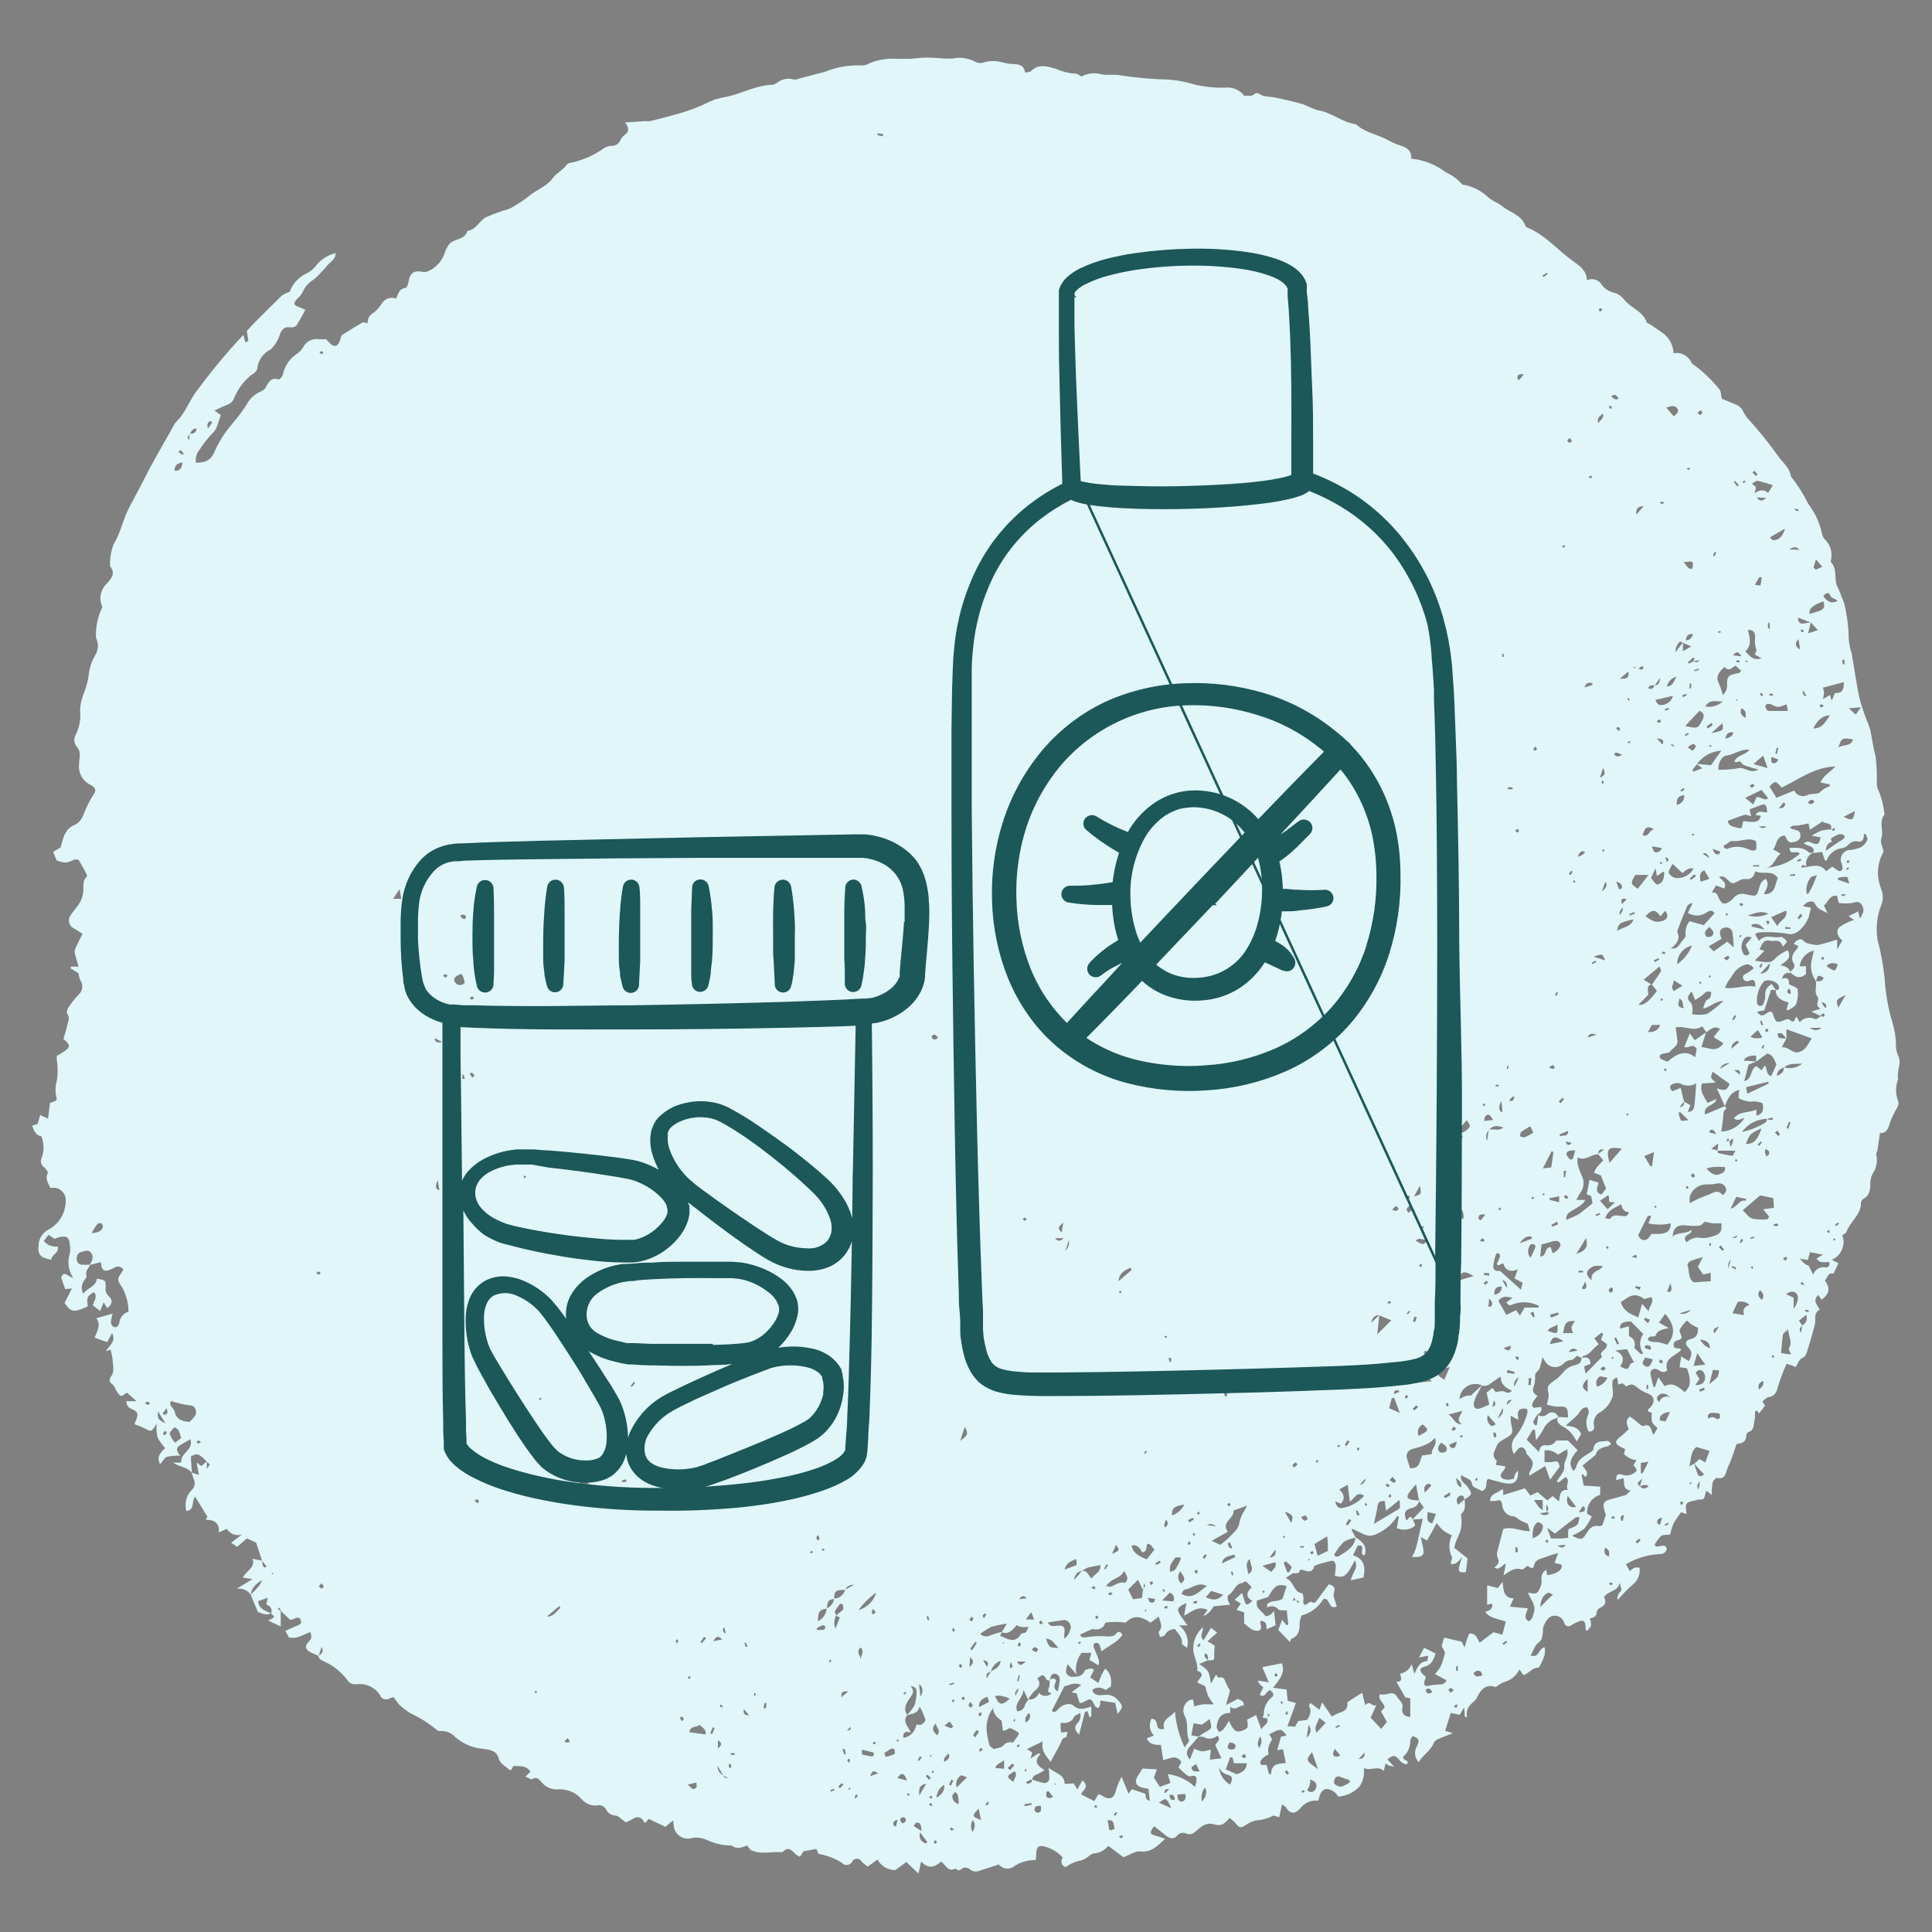
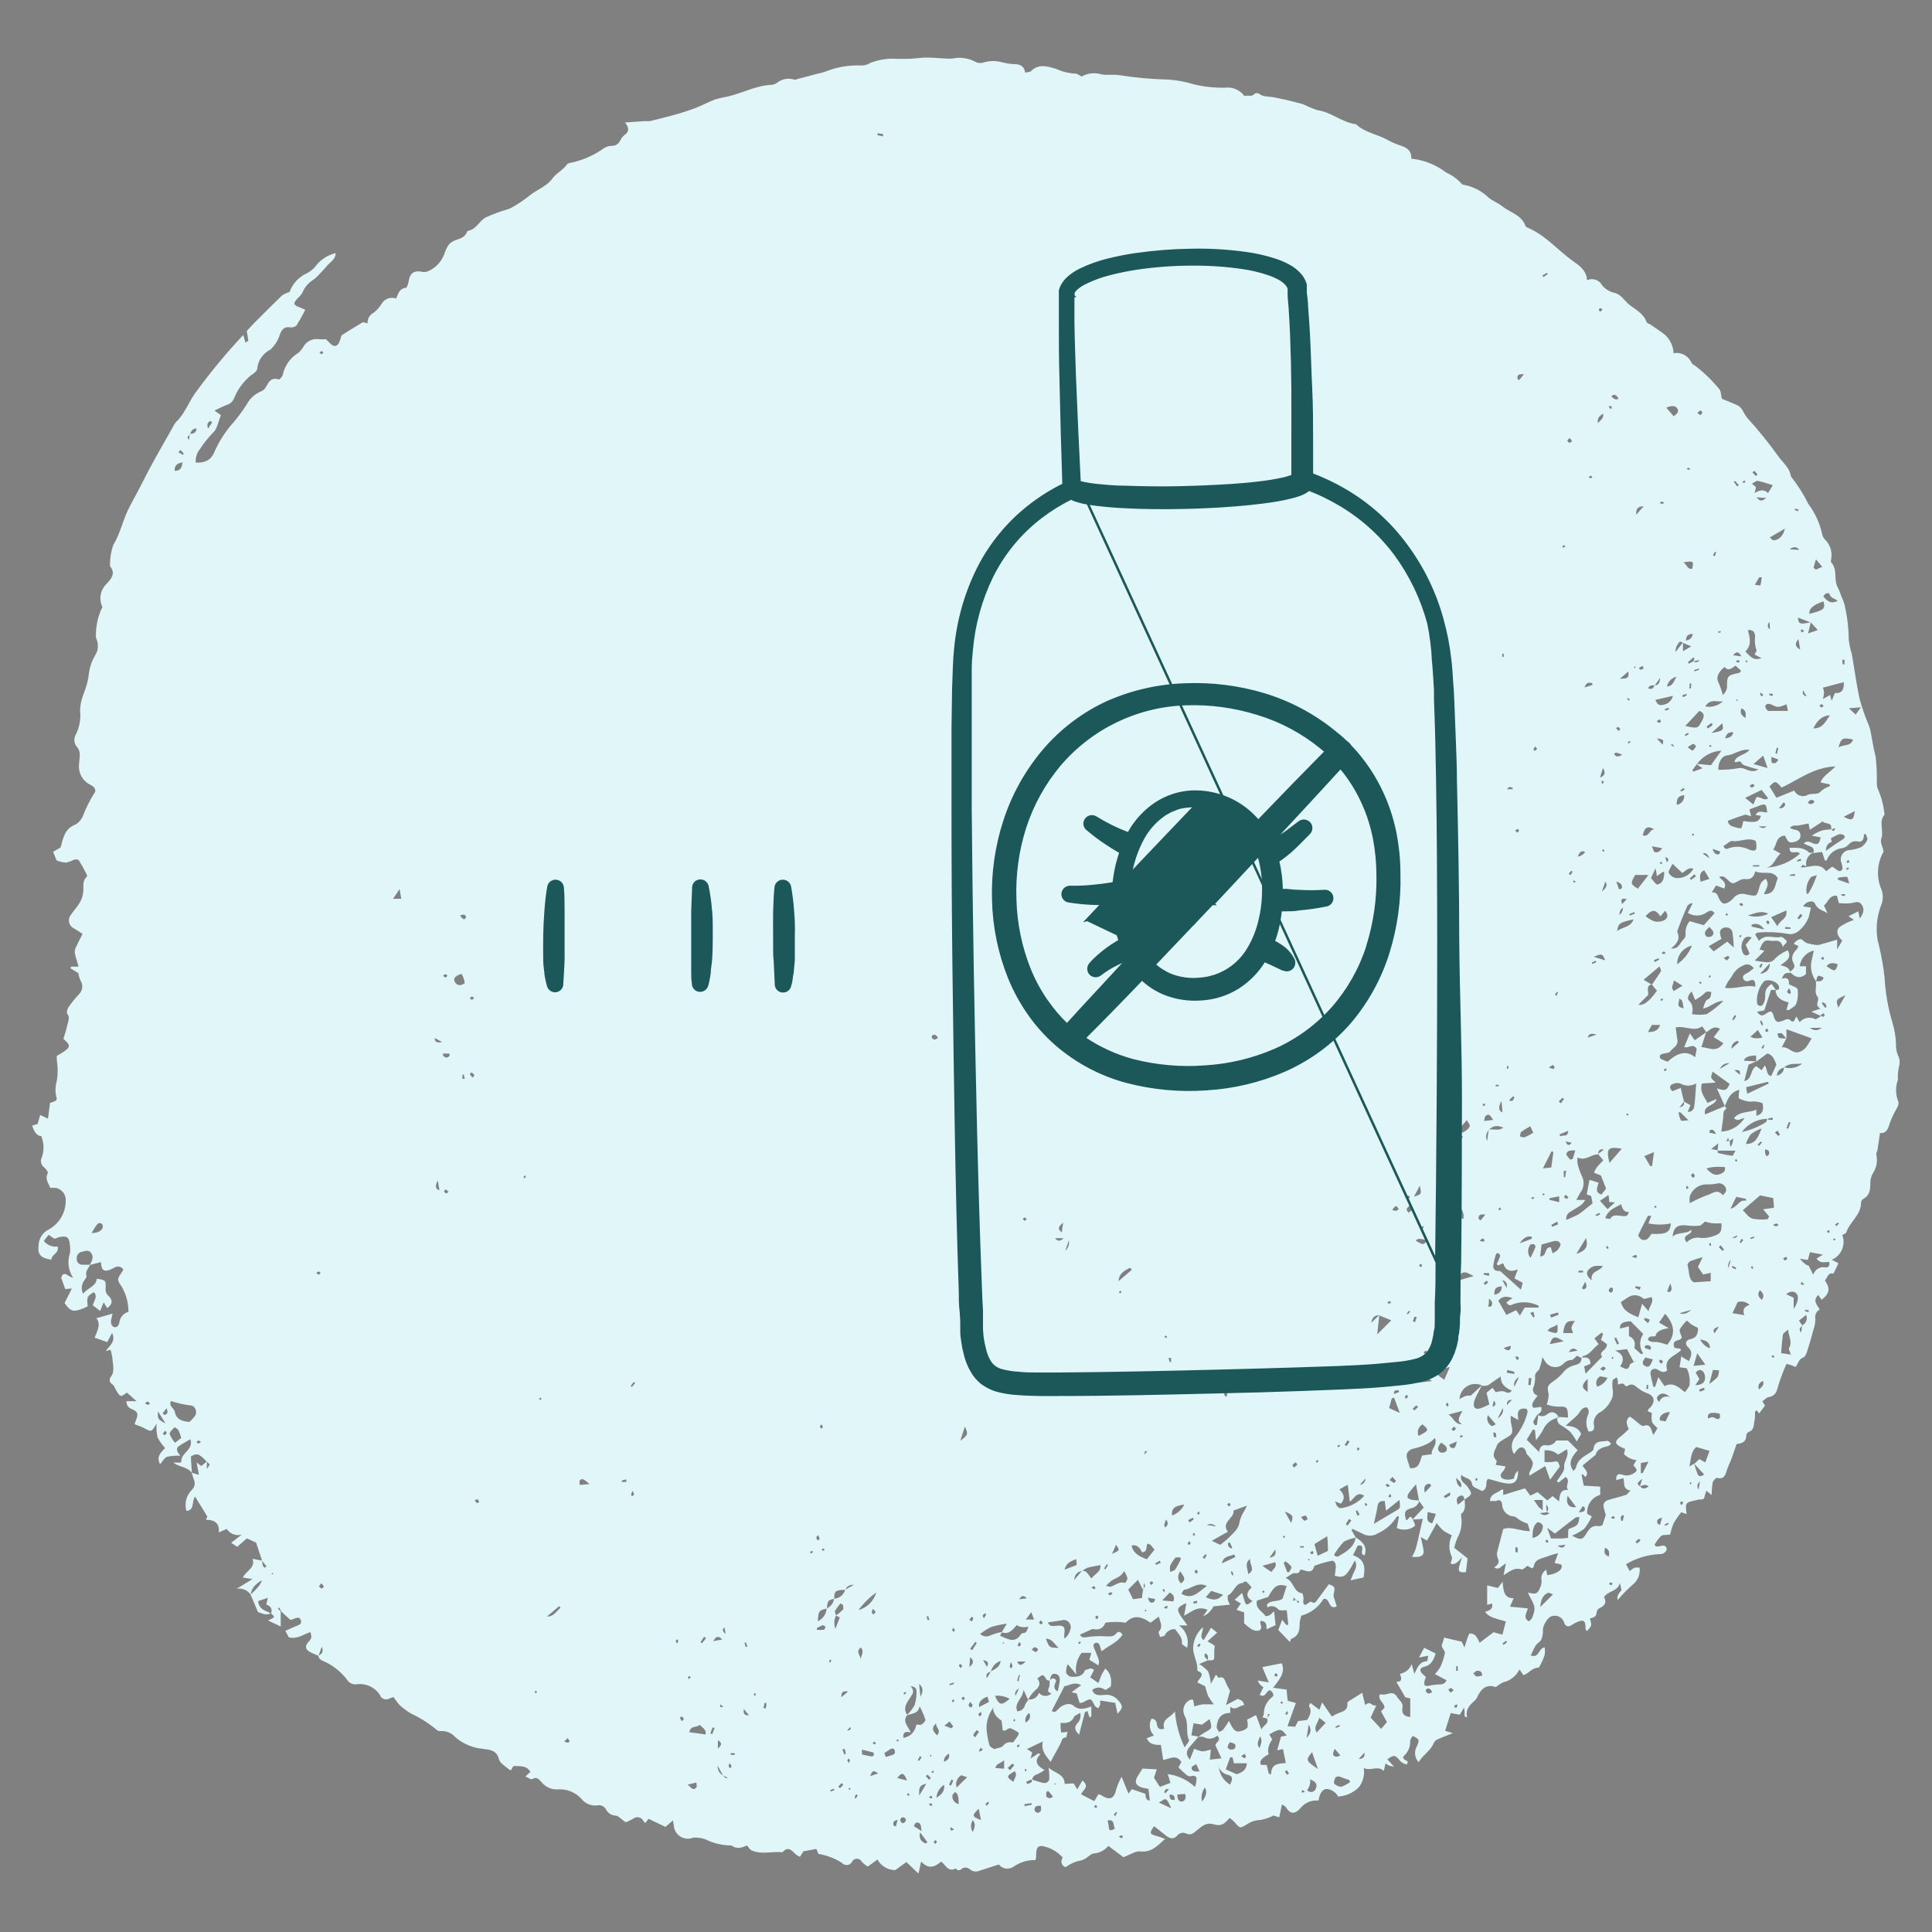
<svg xmlns="http://www.w3.org/2000/svg" id="Layer_1" viewBox="0 0 300 300">
  <rect x="0" y="0" width="300" height="300" fill="#808080" stroke="none" />
  <defs>
    <style>.fill-primary{fill:#e0f6f8;fill-rule:evenodd;}.fill-secondary{fill:#1c575a;stroke:#1c575a;stroke-width:.38px;}</style>
  </defs>
  <path id="Path_4607" class="fill-primary" d="m43.59,250.18v2.38l-1.97-.93c1.12-.51,1.13-.53.47-1.09.29-.77-.18-1.18-.74-1.4.09-.35.14-.57.24-1.03l-1.51.51c.14,1.33,1.21,1.51,1.97,1.88-.72.42-1.36,0-1.99-.18l-1.15-2.71q1.67-1.51,1.73-2.22-1.64.96-1.7,2.25c-.48-.72-1.35-1.09-2.2-.93l2.47-1.51-1.51-.24c.54-1.09,2.01-1.51,1.51-2.91l1.51.29c0,.42,0,.86.38,1.09l.29-.2-.69-.86c-.3-.89-.59-1.78-.93-2.83l-1.43-.66-1.51,1.31-.93-.63,1.66-1.28c-.89.27-1.85-.09-2.35-.87l-1.25.54h0c.18-1.28-.51-1.97-1.97-1.96h0c0-.17.24-.41.2-.51-.59-.99-1.21-1.97-1.91-3.09-.57.81,0,2.08-1.33,2.23-.36-1.21,0-2.51.93-3.36.37-.41.46-1.01.23-1.51-.15-.35-.23-.72-.35-1.07l1.13.33c-.14-.69-.23-1.21-.35-1.91l.72.54.86-.71v1.16c.29-.44.47-.63.44-.68-.14-.17-.3-.32-.47-.45-1.15-1.25-1.51-1.36-2.44-.81,0,.86.11,1.7.15,2.56-.72-.98-1.99-.87-2.89-1.6h1.1l.15-.09c-.17-1.42,1.96-1.85,1.4-3.53-.6.35-1.21.66-1.76,1.04s-.33.9.2,1.51c-.69-.03-1.39.03-2.07.17-.42.17-.69.72-1.07,1.15-.59-1.06,0-1.76.78-2.5-.46-.5-.86-1.06-1.18-1.66-.15-.7-.2-1.42-.15-2.14-.8,1.33-.78,1.31-1.91.71-.45-.24-.95-.41-1.51-.62l.15-.44c.51-1.18.41-1.51-.72-1.97q-.68-.32-.69-1.16h1.58l-1.51-1.34c-.32.2-.65.54-.92.51s-.48-.47-.68-.75-.32-.8-.6-.99c-.65-.45-.56-.86-.17-1.4s.26-1.51.15-2.35c0-.53-.18-1.04-.3-1.67l-.77.21c.6-.84,1.64-1.51.99-2.82-.26.5-.48.92-.75,1.42l-1.96-.68c.42-1.07,1.03-2.08.27-3.02l2.52-.72c-.08.36-.17.68-.23,1.01s0,.92.45,1.07.74-.24.83-.71c.1-.79.65-1.44,1.42-1.66,0-1.34-.35-2.66-1.01-3.83-.81-1.18-.78-1.21,0-2.34.08-.12.15-.25.21-.38-.28-.46-.88-.61-1.34-.33h0c-.24.14-.51.26-.77.38-.93.33-1.33,0-1.36-1.21l-1.76.45c.36-.59.68-1.22.26-1.84s-1.03-.3-1.51-.2c-.49.11-.81.56-.75,1.06-.05.46.28.88.74.93,0,0,0,0,0,0h.09c.42.02.84.02,1.27,0-.29.57-.86,1.06-.57,1.82,0,.14-.21.38-.32.57-.49.6-.58,1.44-.21,2.13.68-.96,1.99-1.09,2.11-2.34,1.4.23,1.42.23,1.37,1.51-.06.42.1.84.42,1.12.75.71.65,1.33-.17,1.94-.15-.26-.3-.51-.56-.9-.21.5-.33.83-.54,1.34l-1.15-.89c.21-.71.81-1.36.18-2.04-1.1.69-1.1.71-.96,2.22-2.19,1.01-2.61.89-3.59-.53l1.13-2.25-1.03.09c-.21-.57-.42-1.18-.63-1.76.42-1.27,1.09-.11,1.85,0-.74-1.12-.92-2.51-.5-3.78.07-.42.07-.86,0-1.28-.09-1.22-.45-1.51-1.66-1.25-.25.08-.49.17-.72.27l-.92-.63-.75.95c.52.65,1.33.98,2.16.87.24,1.1-1.01,1.24-.98,2.05-1.72-.27-2.16-.83-1.99-2.22.02-1.09.67-2.07,1.66-2.52,1.74-1,2.73-2.92,2.53-4.91-.17-.75-.76-1.34-1.51-1.51h-.86c-.3-.75-.87-1.37-.39-2.28.08-.15-.26-.65-.51-.86-.45-.29-.66-.84-.51-1.36.48-1.13.48-2.41,0-3.54-.66,0-1.13-.68-1.4-1.63l.83-.24c.12-.41.26-.84.41-1.4l1.21.56c.12-.84.2-1.51.32-2.44l.45-.15.48-.2c0-.14.14-.23.12-.3-.27-.9-.27-1.86,0-2.76.18-1.07.18-2.16,0-3.23v-.66c2.25-1.3,2.32-1.51,1.03-2.64.2-.69.44-1.4.6-2.13s.45-1.15,0-1.76c-.15-.2,0-.81.26-1.13.46-.66.96-1.28,1.51-1.87.63-.57.74-1.53.24-2.23-.14-.36-.24-.72-.3-1.1l-1.21-.74.09-.26h1.16c-.21-.75-.45-1.43-.59-2.13-.03-.32.04-.65.2-.93.29-.65.63-1.27,1.01-2.02-.45-.3-.87-.59-1.31-.84-.68-.3-.99-1.09-.71-1.78.05-.13.12-.24.21-.35.44-.66,1.01-1.24,1.4-1.93.28-.49.45-1.03.51-1.58.11-.81-.21-1.69.53-2.37.08-.13.08-.28,0-.41-.36-.74-.77-1.47-1.21-2.17-.08-.12-.45-.17-.65-.12-.42.2-.85.36-1.3.48-.52-.03-1.03-.15-1.51-.35-.15-.38-.32-.81-.53-1.33l1.16-.68c.39-1.4.6-2.91,2.32-3.56.48-.28.87-.71,1.1-1.22.47-1.23,1.05-2.42,1.75-3.54.44-.5.18-1.03-.48-1.37-1.25-.57-1.99-1.89-1.82-3.26,0-.9.44-1.91-.45-2.8-.38-.57-.38-1.31,0-1.88.54-1.15.75-2.42.6-3.68.03-.8.2-1.59.48-2.34.5-1.2.82-2.46.95-3.75.16-.85.46-1.66.9-2.4.5-.78.58-1.75.21-2.59-.06-.13-.09-.28-.08-.42-.02-1.57.32-3.12,1.01-4.52-.59-1.23-.32-2.7.68-3.63.75-.83,1.39-1.6.51-2.7-.04-1.13.13-2.25.51-3.32,1.15-1.88,1.51-4.07,2.58-6.03s2.04-3.84,3.02-5.77c.62-1.16,1.28-2.32,1.93-3.47l1.81-3.2c.09-.22.23-.43.39-.6,1.51-1.42,2.07-3.45,3.36-5.01,2.19-2.98,4.55-5.82,7.09-8.52.12.45.23.81.33,1.19l.45-.29c-.08-.47-.15-.93-.24-1.51.36-.39.83-.92,1.33-1.42,1.37-1.37,2.73-2.74,4.13-4.09.37-.25.77-.43,1.19-.56.44-1.21,1.32-2.2,2.46-2.79.73-.32,1.36-.85,1.81-1.51.77-.85,1.77-1.46,2.88-1.73,0,.98-.8,1.34-1.28,1.91s-.68.77-1.03,1.13c-.33.39-.7.75-1.1,1.07-.77.45-1.37,1.14-1.72,1.96-.17.34-.41.63-.69.87-.84.89-.8,1.13.3,1.51l.8.35c-.41.84-.87,1.66-1.37,2.46-.28.23-.65.33-1.01.27-.81-.12-1.18.24-1.51.96-.27.95-.79,1.81-1.51,2.49-1.14.56-1.92,1.66-2.05,2.92,0,.41-.6.86-1.04,1.12-1.17.98-2.07,2.24-2.62,3.66-.2.41-.55.72-.98.87-.62.21-1.19.53-2.01.9l.96.68v.15c-.38.9-.53,2.08-1.21,2.64-.76.78-1.43,1.63-2.02,2.55-.48.58-.71,1.33-.63,2.08,1.22,0,2.2-.2,2.82-1.51.65-1.52,1.52-2.94,2.58-4.22.92-1.04,1.77-2.16,2.52-3.33.46-.89,1.23-1.6,2.16-1.99.36-.14.66-.4.84-.74.42-.83.86-1.51,1.97-1.13.14,0,.59-.47.63-.77.3-1.41,1.16-2.62,2.4-3.36.28-.24.52-.52.72-.83.45-.93,1.45-1.45,2.47-1.3.36.04.72.04,1.09,0,.48.41.86.99,1.3,1.04.66.08.8-.66,1.01-1.21,0-.17.11-.41.23-.5,1.06-.66,2.11-1.33,3.2-1.96.14,0,.41.09.74.17-.05-.7.34-1.35.96-1.66.52-.42.96-.93,1.3-1.51.49-.69,1.38-.97,2.17-.68.33-.66.39-1.51,1.51-1.67.17,0,.36-.6.42-.95.21-1.36.84-1.81,2.23-1.51.27.04.55,0,.8-.11,1.15-.5,2.05-1.44,2.5-2.61.16-.54.4-1.04.71-1.51.26-.31.61-.55.99-.68.72-.26,1.51-.45,1.82-1.24,0-.09.11-.21.18-.23,1.28-.23,1.73-1.51,2.73-2.08,1.08-.49,2.2-.91,3.35-1.24.23-.07.45-.16.66-.27.92-.51,1.8-1.09,2.62-1.73,1.22-1.06,2.83-1.51,3.84-2.92.57-.77,1.51-1.16,2.14-2.04.14-.23.57-.3.9-.35,1.74-.41,3.39-1.15,4.85-2.19.35-.23.77-.37,1.19-.38.59.03,1.13-.3,1.36-.84.15-.3.35-.57.6-.8.72-.48.9-1.06.14-1.99l3.17-.21c.24.02.47.02.71,0,1.25-.3,2.49-.62,3.72-.96,1.09-.29,2.16-.63,3.21-1.03,1.06-.39,2.07-.95,3.12-1.36.68-.2,1.37-.36,2.07-.48,2.31-.54,4.43-1.75,6.86-1.81.28-.05.54-.16.77-.33.72-.57,1.68-.76,2.56-.5.26.11.63-.09.95-.17.92-.23,1.84-.47,2.74-.72.41-.08.82-.19,1.22-.32,1.8-.73,3.74-1.05,5.68-.96.47-.01.93-.15,1.33-.41,1.32-.51,2.74-.72,4.15-.62h1.66c.56,0,1.31-.09,1.97-.15,1.64-.17,3.27.17,4.93.11,1.22-.27,2.49-.09,3.59.5.41.22.9.25,1.34.08.92-.26,1.9-.26,2.82,0,.49.13,1,.22,1.51.26.96,0,1.87.08,2.05,1.34.41-.09.77-.08.92-.24,1.21-1.21,2.58-.71,3.87-.35.95.44,1.97.69,3.02.74.27,0,.59.26.96.45.92-.51,2-.64,3.02-.35.87.2,1.84,0,2.8.14,2.53.4,5.09.63,7.66.69,1.36.09,2.7.35,3.99.75,1.57.37,3.17.54,4.78.51,1.16-.16,2.32.33,3.02,1.28.56-.15,1.15.2,1.61-.35.21-.11.46-.11.66,0,.69.54,1.51.41,2.31.56,1.51.3,3.02.65,4.52,1.07.72.35,1.46.66,2.22.92,2.17.3,3.83,1.91,6.03,2.2,1.31,1.25,3.12,1.51,4.66,2.31.7.4,1.43.72,2.19.98,1.07.32,1.79.83,1.72,2.05,1.96.19,3.83.94,5.4,2.14.92.41,1.74,1.01,2.41,1.75.14.18.51.2.78.26,1.24.31,2.38.93,3.32,1.81.62.59,1.51.86,2.17,1.4,1.22.98,3.02,1.37,3.63,3.02.05.13.15.24.27.3,2.79,1.13,4.7,3.47,7.06,5.17.95.68,2.17,1.42,2.25,3.02.88-.4,1.93-.04,2.37.83.49.57,1.15.97,1.88,1.13,1.1.27,1.51,1.19,2.31,1.84s2.22,1.34,2.68,2.67c0,.17.36.27.56.39.62.42,1.25.83,1.85,1.27,1.08.72,1.74,1.92,1.79,3.21,1.17-.22,2.34.41,2.8,1.51.11.16.26.28.44.36,1.43,1.07,2.72,2.31,3.84,3.69.29.29.27.9.41,1.51.77.32,1.66.66,2.52,1.06.26.16.48.39.65.65.21.41.44.8.71,1.18,1.78,1.95,3.44,4,4.97,6.15.69.95,1.7,1.69,1.88,3.02,1.05,1.33,1.96,2.76,2.71,4.28,1.05,1.39,1.78,2.99,2.14,4.69.06.33.23.63.47.86.75.75,1.11,1.81.95,2.86,0,.23-.15.56,0,.68,1.03,1.13.32,2.71,1.03,3.92.21.41.38.83.51,1.27.21.43.38.87.51,1.33.42,1.78.64,3.6.66,5.43.08.75.24,1.5.47,2.22.42,2.38.72,4.78,1.25,7.13.37,1.32.82,2.62,1.36,3.89.12.3.21.62.29.93.27,1.34.45,2.71.81,4.03.14,1.24.2,2.49.18,3.74,0,.38,0,.83.09,1.12.55,1.2.91,2.47,1.06,3.78,0,.14.12.33,0,.41-.9,1.13,0,2.49-.47,3.71-.18.53.23,1.25.38,1.97-1.04,1.8-1.16,3.97-.35,5.88.29.76.29,1.6,0,2.37-.66,1.64-.88,3.43-.63,5.19,0,.36.18.72.24,1.09.41,1.69.71,3.41.89,5.14.14,2.33.54,4.64,1.21,6.87.33,1.08.52,2.2.56,3.33-.04.6.06,1.21.3,1.76.29.55.34,1.2.15,1.79-.1.5-.16,1-.18,1.51,0,.2.09.42,0,.57-.38,1.11-.34,2.31.11,3.39.03.32-.05.63-.21.9-.46.77-.84,1.57-1.15,2.41-.26.96-.59,1.61-1.51,1.51-.14.92-.24,1.69-.36,2.44,0,.33-.29.69-.2.96.21.98.02,2-.53,2.83-.24.41-.38.88-.41,1.36,0,1.1,0,2.08-1.15,2.67-.19.15-.3.38-.3.62,0,1.85-1.72,2.89-2.28,4.52,0,.18-.38.27-.62.45.57,1.51-.15,3.19-1.63,3.83h0l1.03.54c-.24.53-.51,1.07-.78,1.61-.92-.21-.9.68-1.33,1.04.87,1.27.75,2.04-.51,3.02l-.51-.75c-.9.87-.23,1.51.23,2.25-.51.27-.79.84-.69,1.42.01.51-.06,1.02-.23,1.51-.3,1.15-.63,2.29-.99,3.41-.14.41-.3.98-.6,1.09-.75.27-.83.96-1.25,1.51l-.6-.26c-.21-.08-.44-.12-.8-.23-.51,1.13-.95,2.28-1.31,3.47-.21.87-.45,1.51-1.42,1.69-.33,0-.63.39-1.03.66l.42.66-.93,1.24-.32-.48c-.15.09-.3.14-.3.18,0,.51,0,1.04-.11,1.51s0,1.37-.86,1.63c-.21.1-.36.31-.39.54,0,1.16-.81,1.24-1.51,1.36-.27.78-.5,1.51-.74,2.16s-.6,1.31-.8,1.99-.42,1.39-1.51,1.09c-.15,0-.59.44-.66.72-.1.64-.15,1.29-.15,1.94l-.84-.66c-.14.44-.24.83-.35,1.21-.09,0-.15.12-.24.14-.32,0-.65,0-.96.12-1.72.35-1.73.38-1.51,2.16l-.83-.29c-.44.54-.83,1.12-1.18,1.72-.24.56-.42,1.15-.54,1.75-.68.09-1.18,0-1.43.24-.39.4-.72.85-.99,1.34.39.83,1.61-.57,1.9.68-.13.5-.6.82-1.12.77-1.84.09-3.63.63-5.22,1.58l.59,1.06c.22-.21.47-.38.74-.53.26-.04.52-.04.78,0,.14,1.02-.28,2.04-1.1,2.67-.82.72-1.58,1.5-2.28,2.34q-.26-.63.57-1.51c-.08-.36-.15-.75-.24-1.15-.3,1.36-1.82,1.22-2.47,2.22.42.74.2,1.33-.68,1.7-.25.13-.43.38-.47.66,0,.72-.51.81-1.06.98.14.32.21.67.21,1.03-.08.33-.41.6-.63.9-.12-.14-.23-.2-.23-.26,0-1.4-.26-1.63-1.51-1.04-.22.09-.43.21-.62.35-.51.38-.98.24-1.18-.27-.19-.81-1-1.31-1.81-1.12-.03,0-.06.01-.09.02-.6.09-1.39,1.34-1.43,2.13.02.19.02.38,0,.57-.12.51-.08,1.01-.68,1.43s-.81,1.28-1.21,1.97c1.36.51,1.16-1.13,2.19-1.24.04.37.04.74,0,1.1-.16.52-.37,1.03-.63,1.51-.09.21-.27.56-.39.54-.98,0-1.42.89-2.29,1.16l-.62-.89c-.5,1.03-1.45,1.77-2.56,2.01-.4.21-.78.46-1.13.74-1.25-.5-2.23.11-2.85,1.51-.07.18-.18.34-.3.48-.77.71-1.61,1.36-1.28,2.71l-.39-.14c0-.41,0-.83-.08-1.4l-.69,1.13-1.39-.27c-.3.93-.57,1.81-.87,2.77l1.21.35c-.87.35-1.51.59-2.22.89-.31.1-.58.32-.74.6-.45,1.22-1.64,1.81-2.37,3.02-.62-.67-.73-1.67-.27-2.46.45-1.03.38-1.12-.63-1.61-.18.2-.32.44-.41.69.06.89-.28,1.77-.93,2.38-.45.35.12.71.54.86h0c0,.12,0,.27-.12.48-.51-.06-.97-.35-1.25-.78-.65-.71-.8-.69-1.79,0l1.06,1.15c-.48-.11-.63-.12-.77-.17l-.57-.33c-.09.39-.15.69-.26,1.15-.92-.9-2.04.08-3.11-.45.15,1.03-.1,2.08-.71,2.92-.86.9-2.03,1.44-3.27,1.51-.36-.65-1-1.08-1.73-1.18-.69,0-1.13.63-1.33,1.81-1.08-.12-2.15.33-2.82,1.19-.69.8-1.51,1.06-2.2-.11-.14-.23-.47-.35-.65-.48-.15.72-.27,1.33-.42,1.99l-.9-.27c-.64.33-1.32.56-2.02.69-.76.02-1.5.26-2.13.69-1.06.65-1.06.63-1.94-.41-.22-.22-.47-.42-.72-.6-.86.99-1.28,1.33-2.47.99s-1.87.33-2.56.9-.98.84-1.75.51c-.5-.21-1.08-.05-1.4.39-.53.57-1.1.41-1.64,0l-1.9-1.51c-.77,1.04-.69,1.24.33,1.51.47.13.93.28,1.37.47-1.27,1.16-2.17,2.13-3.86,1.94-.77-.08-1.61.54-2.61.9l-2.34-1.76c-.56.69-1.38,1.12-2.26,1.18-.29,0-.59.29-.86.48-.46.39-1.03.64-1.63.71-.68.2-1.32.52-1.88.93-.48-.14-.75-.64-.62-1.12.03-.13.09-.25.18-.35-.72-.82-1.67-1.42-2.73-1.7-.96-.3-1.39,0-1.4,1.09,0,.33,0,.66-.11.98-1.26-.02-2.49.36-3.51,1.1-.73.42-1.66.25-2.19-.41l-3.02.98c-.51.22-1.11.11-1.51-.27-.29-.22-.66-.29-1.01-.18-.41.27-.71.62-1.15.08-1.13.63-1.51-.45-2.25-1.07-.95.83-1.94,1.28-3.12,0-.15.69-.24,1.16-.41,1.87l-1.88-1.79-1.72,1.25c-1.16,0-2.22-.63-2.77-1.64l-1.51,1.1c-.33-.21-.64-.46-.92-.74-.19-.42-.68-.6-1.1-.41-.18.08-.33.23-.41.41-.27.47-.87.63-1.34.36,0,0,0,0,0,0-.09-.05-.18-.13-.24-.21-1.12-.71-2.37-1.18-3.68-1.39,0-.2-.18-.48-.3-.77l-1.99.38c-.09.15-.3.45-.54.84-.22-.09-.44-.21-.63-.35-.62-.6-1.19-1.37-2.08-.36-1.61-.15-3.29.42-4.85-.3-.24-.12-.38-.42-.65-.74-.71.26-1.51.68-2.41,0-1.36,0-2.71-.3-3.93-.9-.64-.26-1.33-.37-2.02-.32-1.11.46-2.39-.06-2.86-1.18,0,0,0,0,0-.01-.11-.24-.16-.5-.17-.77-.05-.24-.08-.48-.11-.72l-1.18,1.01-2.61-1.25-.53.65c-.09-.06-.16-.14-.23-.23-.21-.54-.81-.8-1.34-.6,0,0-.02,0-.03.01-.11.04-.21.1-.3.18-.37.2-.74.38-1.13.53-.68-.47-1.09-.96-1.51-1.04-.63,0-1.2-.34-1.51-.89-.25-.54-.85-.83-1.43-.69-.92.1-1.82-.28-2.4-.99-.9-1.01-2.2-1.56-3.54-1.51-1,.11-1.99-.29-2.64-1.07-.42-.45-.75-.98-1.51-.51-.18.11-.65-.26-1.03-.42l.77-.71c-.6-1.03-1.51-.84-2.46-.92-.51,0-.3,1.01-.9.51s-1.34-.95-1.51-1.51c-.35-1.51-1.51-1.51-2.59-1.67-1.56-.15-3.03-.78-4.21-1.81-.57-.66-1.42-1-2.29-.93-.23.02-.46-.06-.63-.23-1.21-1-2.53-1.84-3.95-2.5-.66-.39-1.28-.86-1.84-1.39-.31-.37-.6-.76-.87-1.16-.21.05-.42.12-.62.21-.5.29-1.13.13-1.43-.36v-.08c-.77-1.27-2.21-1.96-3.68-1.76-.61.08-1.2-.21-1.51-.74-.98-1.28-2.28-2.29-3.77-2.91-.41-.2-.62-.38-.66-.8q.98-.42.51-1.37c-.2.6-.35.99-.48,1.4-.39-.17-.8-.32-1.18-.51-.86-.42-1.03-.98-.38-1.66s.41-.89.3-1.51c-1.1.33-2.05,1.15-3.36.81l-.54-1.01,1.6-.71c.44-.18,1.01-.3.81-.93s-.74-.38-1.18-.18c-.15.06-.31.09-.47.11l-1.37-1.28c-.12-.21-.24-.42-.35-.63l-.21.18.39.35Zm157.64-1.67l-.29-.48c0,.18-.14.36-.21.54l.56-.15c.08.17.17.35.24.53.07-.1.15-.2.24-.29l-.54-.15h0Zm-88.95,27.14q.27.57.75.42l-.77-.39-.83-1.51q0,1.07.84,1.51v-.03Zm142.36-44.82l.36-1.21c-.54.51-1.07.71-.32,1.18.41.51.8.38,1.33,0-.56-.42-.96-.14-1.37,0v.03Zm2.28-124.43q.8.09.87-1.15c-.32.44-.57.81-.84,1.18-.36,0-.81-.09-1.03.45.59.23.83,0,.99-.48h0Zm6.03-3.71q.54.35.98-.2l-.98.2.17-.48-.17-.12-.86.74.17.21.69-.35ZM29.47,67.36c.5,0,.98-.09,1.06-.83-.66,0-.83.45-1.03.86s-.65.39-.14.92c.03-.39.08-.68.11-.95Zm210.72,167.47q.45-.6-.09-1.21c0,.47,0,.83.11,1.21l-1.1.12q.71.62,1.51,0l-.42-.12Zm28.36-57.62c-.08-.17-.15-.35-.21-.51-.11.18-.21.35-.3.53l.56-.12c0,.27,0,.54.11.99q.47-.69.39-1.34l-.54.45Zm-7.25-77.44c-.15,0-.39-.2-.45-.14-.45.42-.7,1.01-.68,1.63l1.16-1.51v1.37l1.28-.75-1.33-.57.02-.03Zm-107.44,159.8c.56-.44,1.4-.57,1.51-1.67-.77.26-1.35.91-1.51,1.7-.5.09-.83.32-.62.99l.62-1.03Zm127.28-162.92l-1.94-.75c0,.57.14.95.74.93.42-.04.83-.11,1.24-.2-.12.51-.26,1.04-.42,1.72l1.51-.51-1.09-1.19h-.03Zm-1.3,109.15c.61-.29.88-1,.63-1.63l-1.13.89c.21.32.36.54.53.77-.27.29-.69.53-.18,1.09l.15-1.12Zm-150,45.02c-.33.65-.38,1.41-.12,2.1.24-.62.45-1.16.68-1.76l-.59-.3c.39-.28.75-.58,1.09-.92.12-.15,0-.5,0-.75l-.41-.2c-.31.36-.58.75-.83,1.16-.09.14.11.44.17.68h.02Zm101.34-75.38c.68-.26,1.51.29,2.25-.36q-1.51-.59-2.22.39-.69.68-.3,1.72c.12-.8.2-1.27.26-1.75h.02Zm-101.67,72.8c.82-.03,1.52-.59,1.73-1.39l1.39-.78q-1.09,0-1.36.81c-1.51,0-1.75.15-1.73,1.39-.95.18-1.03.29-1.15,1.51-1.18.21-1.36.45-1.39,1.96.79-.36,1.31-1.13,1.36-1.99.63-.25,1.07-.83,1.15-1.51h0Zm147.5-82.52c.99.31,2.06.09,2.85-.57-.96.12-1.99-.15-2.82.6-.54.2-1.07.42-1.13,1.3.77-.27,1.1-.66,1.1-1.34v.02Zm-10.31,12.95l.12-1.13-1.1.87,1.03.23c-.02.13-.02.26,0,.39.74.19,1.5.34,2.26.44.09,0,.24-.39.47-.8h-2.77Zm-41.83,9.95c.84-.11,1.68.16,2.31.72q.33-.83-.51-2.07c-.59.45-1.18.9-1.75,1.37-.15.15-.29.3-.42.47l.24.11c.05-.24.11-.44.14-.6Zm49.57-14.89c-1.57.01-3.03.77-3.95,2.04,1.31-.28,2.57-.79,3.71-1.51.12-.09.15-.33.21-.51,0,0,.15.14.24.14h.62c0-.11,0-.22,0-.33-.2,0-.4.03-.59.09-.08,0-.12.14-.17.21l-.08-.12Zm-106.45,70.21c.84-.15.99.71,1.51,1.16.45-.72,1.51-.99,1.36-2.07-.71.14-1.34.23-1.96.39-.32.14-.62.31-.89.53q-1.1.14-1.21,1.4l1.19-1.42Zm46.18-39.72q-1.07,0-1.24,1.19l1.25-1.22-.33,3.02c.74-.74,1.37-1.39,2.19-2.19l-1.87-.77v-.03Zm42.35-51.38c-1.04.23-.48,1.06-.6,1.66l-1.51,1.51q1.18.27,2.88-2.17c-.26-.3-.52-.62-.77-.95.47-.69.98-1.39,1.42-2.13,0-.11-.14-.39-.26-.69l-2.46,2.07,1.33.8-.03-.09Zm6.95-34.22l2.2.2,1.63-2.26c-1.51.09-2.91.85-3.8,2.08l-.71.95.15.23,1.42-.53c-.45-.3-.66-.47-.89-.63v-.03Zm-43.12,114.42c-.15-.81-.3-1.63-.48-2.56-.47.57-.81.93-1.09,1.34-.17.2-.25.46-.21.72.09.18.42.29.68.35.37.06.75.09,1.13.11-.12.61-.61,1.08-1.22,1.19-1.04.26-1.19.74-.8,1.87.35,0,.57-1.1,1.01-.11s.59.89-.2,1.33c-.72.32-1.55.32-2.28,0l.33-1.75-.27-.12c-.71,1.19-1.76,2.13-3.02,2.7-.74.46-1.68.46-2.43,0l-1.51-.71-.12.17.65,1.21c-.65.09-1.28.3-1.85.62-.57.61-1.08,1.28-1.51,2.01,0,.08.15.21.26.26.13.06.28.06.41,0,1.18-.72,2.44-1.36,2.68-2.94,1.04.63,1.85,1.39,1.39,2.77-1.07-.09.42-1.7-1.07-1.51-.23.45-.45.95-.74,1.51,1.93.63,1.9,2.01,1.64,3.45l-2.01.44c.19-.54.41-1.07.66-1.58.27-.47.27-1.04,0-1.51-1.3,2.49-1.7,2.8-3.12,2.38.08-.46.13-.92.17-1.39,0-.47-.21-1.01-.66-.93-.91.19-1.81.45-2.68.78-.29,1.21-1.09.87-1.87.62-.12-.01-.24-.01-.36,0-.11.86-.87.35-1.25.62s-.66.44-.99.66c1.31.41,1.18,2.2,2.56,2.35.11,0,.23.56.23.86s-.23.77.29.98c.32-.2.77-.6.92-.51.2.2.52.2.72,0,.04-.04.08-.09.1-.15l1.91-2.58c.99.41.98.41.72,1.7,0,.19.03.38.12.54.11.39.24.78.38,1.22-1.42.6-.93-1.39-2.07-1.16-.76,1.28-1.99,2.2-3.42,2.58-.14.38-.23.77-.27,1.18,0,1.03-.09,1.94-1.24,2.4-.15,0-.21.39-.27.53l-1.81-1.88c.17-.45.36-.95.6-1.58l.68.83.27-.08-.23-2.23c-.48,0-1.13.09-1.34-.15-.4-.51-1.12-.63-1.67-.29,0-.23-.11-.35-.08-.41.59-.84,1.7-.36,2.44-.96l.63-1.96c-1.42-.39-1.94,0-2.86,1.7l-1.75.57c-.3,1.28.84,1.64,1.31,2.38,0,.08.48,0,.69-.14s.32-.27.66-.59c.09.92.15,1.51.23,2.17l-1.4.63c0-.69,0-1.27-.96-1.31-.01.15-.01.29,0,.44.18.45.23.93-.27,1.09-.39.06-.79-.03-1.13-.24-.4-.27-.77-.57-1.12-.9v-1.7l-1.19-.39c.27-.41.47-.69.68-.98l-.96-.59,1.15-1.06.38,1.24c.23.72.39.74,1.22,0-1.13-.62-.9-1.37-.11-2.11-.3-.33-.51-.57-.75-.8s-.18,0-.29-.08-.24.18-.36.2c-1.24.09-1.33,1.51-2.32,1.94v.65c.09.27.21.54.36.78l-2.56.26q-.63,1.16-1.61,1.51l.68-.96c-1.51-.68-2.41.27-3.65.9.14-.74.24-1.28.36-1.96-1.51.68-1.51.93-.92,1.96.3.45.65.87,1.09,1.51h-1.33c1.11.78,1.61,2.17,1.27,3.48-.38-.29-.81-.5-.8-.65.11-.98-.56-1.51-1.07-2.25-.68-.03-1.31.35-1.6.96-.11.17-.48.18-.72.27-.08-.29-.3-.72-.2-.84.74-.81.17-1.51,0-2.34l-1.28.95c-1.69-1.15-2.76-1.13-3.87,0h0c-1.04-.16-2.11-.16-3.15,0q-.45,1.31-2.01.98l-1.91.86c.17.47.47.48.92.42.96-.16,1.94-.21,2.91-.15.69,0,1.3.18,1.79-.45.33-.41.66-.24.96.2-.75,1.21-2.1,1.66-3.24,2.58-.11-.33-.2-.54-.24-.75s-.23-.66-.65-.56-.44.44-.29.8c.27.65.56,1.3.77,1.96.02.25-.02.5-.09.74l-1.4-.87c.11-.35.2-.68.3-1.07h-1.51c-.74.95-1.04,2.17-.81,3.35-.54-.65-.87-1.06-1.36-1.6-.16.42-.25.86-.24,1.31.14.35.45.6.83.66.81,0,1.76,0,2.11-1.07h0c.44,0,.86-.51,1.4,0l-.59,1.16,1.27.87c.18-.48.29-.83.44-1.16.15-.33.41-.71.62-1.09q1.16.95.86,2.8h0l-.81.53q-1.13-.75-2.07,0c.33.98,1.19.81,1.91.77.8-.12,1.6.2,2.11.83.75.87.81,1.1-.09,2.1l-.36-1.7-2.34-.36c.02.22.02.44,0,.66-.08.19-.18.38-.3.54-.18-.12-.44-.2-.51-.36-.63-1.25-.6-1.25-1.87-.54-.16.04-.33.07-.5.09-.17-.5-.32-.98-.47-1.51l-.81-.15,1.51-1.12c-1.18-.62-1.96.15-2.59.15-.71,1.36-1.33,2.58-1.97,3.83.45.44.72,0,1.07-.33.65-.68,1.72-.96,2.28-.48.9.8,1.79.48,2.79.15v1.51l-.26.2-.36-1.03-.38.21c-.29,1.12-.57,2.23-.9,3.47-.63-.59-.81-1.1-.33-1.7.47-.42.66-1.07.5-1.67-.38.24-.81.36-.95.62-.44.96-1.27.98-2.1.93,0,.54,0,1.01.11,1.51l.98-.12c-.11.35-.15.86-.26.87-.65,0-.65.59-.86.99-.45.9-.99,1.78-1.51,2.8-.75-.98-1.51-1.7-1.22-3.17-.93.45-1.63.77-2.47,1.19l.81.5c0,.29-.15.59-.24.96l1.24-.81.29.14c-1.1,1.13-.45,1.84.65,2.46-.31.22-.65.42-.99.59-.48.17-.89.36-.93.93-.09,0-.2-.09-.27,0-.23.09-.45.2-.66.32,0,.12.17.33.2.32.23-.06.46-.16.66-.29v-.39c.59.18,1.16.38,1.76.51.42.11.85-.13.96-.55,0,0,0,0,0,0,.02-.1.02-.2,0-.3,0-.41,0-.8-.11-1.51,1.06.92,2.47.98,2.5,2.52l1.4-.08.56.93c.3-.51.56-.95.8-1.39,1.22,1.04,0,1.51-.21,2.16l2.05,1.06.63-1.07c.12.02.24.05.35.09,1.43.95,2.11.66,2.46-.98.21-.63.48-1.24.8-1.82.42,1.01.72,1.78,1.07,2.61l.53-.69,2.07.71c.18.21-.18.89.71,1.09-.08-.69-.14-1.25-.21-1.85-.38-.08-.66-.11-.93-.18-1.04-.29-1.3-.89-.74-1.79l.75-1.18,2.22.12c-.2.56-.32.93-.45,1.3l.93,1.43,1.63-.63c-.15-.47-.26-.86-.41-1.36,1.58.2,3.06.9,4.22,1.99.17-.44.25-.9.24-1.37-.09-.41-.54-.41-.96-.27-.15,0-.44-.09-.6-.23-.44-.36-.83-.75-1.24-1.15l.45-.84c-.86-1.36-1.97-.36-2.83-.35-.12-.83-.23-1.51-.35-2.31-.86,0-1.75,0-2.2-1.04.41-.15.72-.26,1.12-.42-.68-.69-.84-1.75-.39-2.61h0c.57,0,.81.39.87.93s.39.86,1.12.62c-.48-1.51,1.03-1.73,1.66-2.68.16,1.94.67,3.83,1.51,5.58.32-.5.75-.93.68-1.12-.57-1.19,0-2.52-.65-3.72-.48-.85-.2-1.93.63-2.44l.24-.12h.42c.08.42.14.81.18,1.04.42-.14.86-.24,1.3-.32h1.73c-.33-.41-.62-.84-.89-1.3-.18-.49-.33-1-.45-1.51l-1.22-.6c.27-.68,1.39-1.28,0-1.81.11-1.21-.59-2.26-.65-3.35-.01-1.3.54-2.54,1.51-3.41.09.75-.63,1.4.11,2.02l1.16-1.93.95.75-1.51,1.36.66.36.47.33c-.06.45-.09.9-.08,1.36,0,.9.09.9-.99.9,0-.41.18-.84-.42-1.1-.3.62.2.78.45,1.07l-1.37.6c.52.31,1,.71,1.4,1.16.22.62.36,1.26.41,1.91l.8-1.42c.2.23.36.5.42.48.66-.23.87.11,1.07.68.19.46.42.91.69,1.33l-.63,2.23,1.81-.95c.33.14.93.21.99.98-.78,0-1.3.93-2.14.23v.96c-1.31,0-1.99.71-2.11,2.19,0,.24.24.53.38.78.24-.1.47-.23.66-.41.31-.43.61-.87.87-1.33.72,1.61,1.12,1.88,2.11,1.51.3-.11.71-.3.78-.54.05-.38.02-.77-.08-1.15l1.4-.72c.3.8.56,1.51.83,2.25.24-.66,1.25-.89.86-1.73l.44-.6-.3-.11c0,.26,0,.5-.08.75l-.78-.2c.1-.13.18-.29.23-.45-.03-1.04.44-2.04,1.27-2.68.42-.3.14-.84-.33-1.09-.62.11-.62,1.27-1.58.72.2-.39.39-.8.57-1.19q-.66-.38-.87-1.03l1.72.29-1.01-2.37,3.02-.6c.62,1.51-.41,2.55-1.34,3.8l2.11.29c0,.59.11,1.15.15,1.73l1.27.35-1.3,3.6,1.19.08.45-.87,1.4-.18c.47-.72.78-1.4.29-2.17,0-.09.15-.3.23-.47h0l1.4,1.06.41-1.15,1.51,2.19.62-.33c.77-.42,1.96-.41,1.79-1.78,0-.09.17-.23.29-.3l2.02-1.27c.17.69.3,1.27.47,1.93.84-.86.95.3,1.73,0l-.89,1.93,1.63,1.75.9-1.06-.92-1.66.54-.57c0-.8-1.06-1.15-.74-2.07.32.04.63.04.95,0,.68-.21,1.31-.39,1.75.39.3.54.99.87.83,1.7s.21,1.34,1.21,1.42v-2.89l-.77-.17-1.39-2.4c1.06,0,.74-.65.57-1.24q1.34-.3,1.81-1.51c.14.5.24.86.42,1.51.5-1.03.84-1.94,1.99-1.97.08-.28.13-.56.15-.84l-1.42.27.8-1.51,1.78.89c-.33,1.06-.69,1.82-1.82,2.08-.72.17-.71.66-.09,1.22l.41.35c-.07.15-.13.3-.18.45-.23.92,0,1.07.86.86.41-.08.83-.13,1.25-.15.45,0,.98,0,1.27-.65l-1.81-.96c.33-.35.63-.74.87-1.16.31-.68.54-1.39.68-2.13,0-.29-.3-.63-.47-.96,0-.09,0-.18,0-.27.12-.39.26-.78.36-1.15.9.23,1.76.42,2.71.63l.45.9c.21-.69.32-1.12.47-1.51s.23-.66.38-.66c.31,0,.61.11.84.32.27.34.48.72.65,1.12l2.17-1.63,1.37.38c.2-.77.36-1.42.54-2.05-2.32-.63-2.77-.84-3.23-1.51q1.36-.3,1.07-1.28l-.75.2v-3.02l1.66.41.74-.96c.14,1.39.18,2.55,1.72,2.55l-.57,1.31,2.76.26c-.14.74-.8,1.42.15,2.02.2-.13.37-.3.51-.48.11-.26.19-.53.26-.8.45-1.24-.51-2.11-.9-3.2,1.24.32,1.51.23,1.91-.8.17-.34.24-.72.21-1.1-.14-.64.15-1.3.72-1.63l.15.83c1.51-.15,2.56-.92,2.19-1.64l-1.04-.26c.2-.56.36-.99.56-1.51-.54.13-1.07.28-1.6.47-.84.38-2.04.35-2.2,1.66,0,0-.14.12-.26.23l-.72-.39c-.3.2-.69.63-.9.56-1.13-.38-1.87.33-2.8.9.14-.65.24-1.18.36-1.82-.65.26-1.03,1.16-1.81.6h0c.56-.39.92-.78.51-1.51-.11-.35-.11-.73,0-1.09.27-1.07.57-2.14.89-3.35,1.24-.48,2.62.35,4.15.32-.15-.53-.27-.92-.35-1.15-.37-.14-.73-.3-1.09-.48-.38-.2-.69-.6-1.07-.65-1-.05-1.79-.86-1.81-1.85-.08-.65-.41-.81-.99-.54h-.89c0-1.21,1.19-1.19,1.78-1.78h.26v.84l3.38-1.04.83,1.13,1.13-.54,1.51,1.28.84-.66.98.83c.12-.98.15-1.88,1.4-1.79-.53-.69.48-1.4-.38-2.01l-1.1.87-.26-.2c.41-.74,1.22-1.51,1.15-2.2-.12-.98.83-1.63.41-2.77l-1.37.83q-.89-.78-2.1-.66v1.81c.38.02.75.02,1.13,0,.95-.18.95-.2,1.24.71l-1.51,2.04-.75-2.13-2.47,1.51v-.47c.78-1.51.77-1.66-.42-2.92-.08-.09,0-.26-.11-.38-.2-.63-.71-.83-1.19-.42-.25.26-.47.53-.66.83-.54-.87-.44-2,.26-2.76.88-1.11,1.51-2.39,1.85-3.77,0-.14-.08-.33-.11-.48-1.51-.32-1.51.68-1.31,1.7l-1.21-.65c0,.6,0,1.03.14,1.51.24,1.24.15,1.37-.93,1.99-.51.3-1.21.66-1.36,1.15-.23.71-.96,1.51,0,2.35,0,.08-.11.42-.17.63l1.51.23c-.03.16-.08.31-.15.45-.2.33-.65.71-.6.99.12.6.77.62,1.3.63.26-.03.52-.09.77-.17q.14-.89.65-1.21c0,1.61-.51,2.17-1.96,1.94-.86-.14-1.67-.42-2.67-.68-.6.3.11,1.51-.99,1.88-.53-.32-1.51-.59-1.51-1.01-.2-1.12-1.12-.87-1.7-1.51-.26,1.06.57,1.3.92,1.79.83,1.19.86,1.21-.42,2.05-.08-.39-.2-.78-.72-.56s-.62.69-.29,1.37l1.04-.84c0,.77.26,1.64-.53,2.26-.09.08,0,.35,0,.53.15,1.03-.02,2.09-.5,3.02-.27.55-.46,1.12-.59,1.72l2.07,1.64c-.11.86-.18,1.51-.26,2.14-1.06.09-1.25-.09-1.01-.99.12-.45.27-.9.42-1.36q-1.04,1.39-1.76,1.03c0-.36.29-.77.17-1.04-.51-1.06-.51-2.3,0-3.36-.47-.21-.92-.46-1.34-.75-.38-.35-.71-.73-1.01-1.15-.51.92-.99,1.82-1.51,2.71l-.96-.54c.17.8.3,1.31.39,1.84.12.77,0,1.09-.77,1.24-.33.02-.66.02-.99,0,.23-.39.42-.8.57-1.22.26-.9.45-1.84.66-2.76l.45-1.93-1.61.12,1.76-1.87c-.24-.36-.5-.71-.77-1.07l.11.03Zm-42.9,13.78l-.75-1.51-1.51,1.51.75,1.51,1.4-.2c0-.44.09-.84.15-1.25s.57-.42.11-1.06c0,.54,0,.83-.08,1.12l-.08-.12Zm-21.9,6.63l.78-1.33c-.82.11-1.62.28-2.41.51-.61.3-1.18.67-1.72,1.09.44.42,1.11.5,1.64.2.57-.23,1.15-.4,1.75-.51-.11.2-.21.39-.3.59,1.21.51,2.32,1.27,3.26-.27.11-.18.57-.11.75-.29s.24-.48.39-.84q-1.21.21-1.81-.26c-.62.71-1.18,1.51-2.32,1.13l-.02-.02Zm107.53-26.19c.14.57.32,1.13.54,1.67.18.38.57.38.99,0-.56-.57-1.06-1.1-1.51-1.64l.78-.72.92.51.65-1.79-2.04-.6c-.92.77-.78,1.87-1.1,3.02l.81-.45-.06.02Zm-103.42,36.62c.73.12,1.44-.31,1.67-1.01.46.56,1.29.63,1.85.17,0,0,0,0,0,0l.09-.09c-.9-.26-.38-.72-.3-1.19.02-.29.02-.57,0-.86.3-.17.59-.54,1.01,0,0,.51-.72,1.16.26,1.75.12-.56.23-1.01.3-1.51s0-1.1-.66-1.22-.72.45-.84.9c0,.04,0,.09,0,.14-.18,0-.47,0-.56-.2-.51-.81-.5-.83-1.4-.14.6.8.29,1.39-.45,1.96-.39.4-.72.85-.99,1.34l-.71-1.51c-.12,1.39-1.51,1.99-.98,3.32.6,0,1.12-.42,1.22-1.01.13-.26.29-.51.48-.74l.02-.11Zm-18.8,2.41c.45-.45.84-.96,1.16-1.51.18-.63.29-1.28.3-1.93,0-.53,0-.89-.93-1.04.65.74.38,1.15,0,1.72s-1.34,1.69-.5,2.77c-.86,1.04.17,1.79.53,2.73-.9-.26-1.21,0-1.16.83q1.64-.27,2.04-2.07c.26,0,.59.09.78,0s.68-.56.62-.75c-.24-.72-.54-1.41-.9-2.08-.27,1.27-1.27,1.06-1.91,1.4l-.02-.08Zm120.6-95.25c.35.2.71.38,1.03.57-.18.42-.29.69-.42,1.04.86,0,.98-.57,1.04-1.07.14-1.09.18-2.17.27-3.35-.77.46-1.72.46-2.49,0-.45-.12-.93-.05-1.33.2-.35.21-.3.65.14,1.01l1.28-.51c.18.77.35,1.51.51,2.11l-.71.93c.87-.23.72-.62.69-.95l-.02.02Zm11.23-6.18v-.96q-1.67,0-1.91.8l1.94.12-1.21.5c-.23.9-.42,1.67-.66,2.56,1.34-.33.86-1.87,1.88-2.32l.81.63.5-.75c.41.54.2,1.51.99,1.66.29-.65.53-1.19.81-1.79-.29-.65-.48-1.51-1.42-1.72l-1.75,1.28Zm4.63-3.48c-.2.38-.38.75-.65,1.25,1.1-.15,1.63,1.06,2.71.72s1.34-1.21,1.94-2.11l-3.92-1.42v1.51c-.2-.31-.44-.6-.71-.86-.14-.09-.45,0-.69,0,.08.24.11.63.24.69.36.08.72.11,1.09.09l-.02.12Zm-47.22,53.74c-1.24-.56-2.69-.01-3.25,1.23,0,0,0,0,0,.01-.14.28-.21.59-.21.9q1.01-.69,1.72-.53l1.76-1.63c-.24.45-.48.89-.71,1.36-.23.4-.41.83-.53,1.28-.17.86.24,1.19,1.03.93.44-.15.84-.36,1.36-.59-.15-.6-.29-1.18-.44-1.81l.92-.77.51.68c.39-.12.79-.17,1.19-.15.42.11.8.53,1.31-.09-.98-.44-1.76-.98-1.72-2.2-.57.39-1.06.69-1.51,1.03-.4.39-.98.53-1.51.36l.08-.02Zm-44.02,54.57c.35-.23.69-.5,1.06-.71,1.09-.59,1.1-.62.69-2.04l-1.19.87-1.3-.23c-.12.68-.23,1.28-.35,1.88l1.13.2c-.5.57-.99,1.15-1.51,1.73q-.69.89.15,1.84l.68-1.69c.41.19.84.34,1.28.42.44-.05.87-.15,1.28-.3,0,.62-.11,1.06-.15,1.58l1.81-.21-.93-2.01c0-.48,1.03-.74.3-1.51-.6.53-1.47.61-2.16.2-.27-.05-.56-.05-.83,0l.03-.05Zm78.86-109.45c-.24.77-.48,1.51-.75,2.35,1.21.08,2.32.95,3.42-.6l-1.51-.95.98-1.28c-.99-.56-1.51.15-2.13.53l-.63-.92c-1.34.92-2.67-.15-4.12.17l.23,1.75c.15.46,0,.97-.38,1.28-.31.26-.61.55-.87.86-.53.15-1.3.17-1.4.44-.27.71.6.65.96.95h.26c1.66-1.51,3.02-1.66,4.22-.65.09-.47.18-.93.24-1.27-.53-1.04-1.33,0-1.93-.33l.87-2.11.75,1.07c.62-.41,1.22-.84,1.84-1.28h-.06Zm15.59-25.63c1.09-.15,2.23-.51,3.02.68l.96-.72c.53.32.96.78,1.24.69.57-.18.32-.77.21-1.22,0-.09-.09-.18-.11-.27-.16-.82.37-1.61,1.19-1.77.01,0,.02,0,.04,0h.11c.61-.06,1.21-.21,1.78-.44.43-.27.77-.66.98-1.13.11-.21-.14-.59-.23-.9h-.29c0,.84-.24,1.31-1.06,1.12-.47-.09-.96.08-1.27.45-.25.28-.58.49-.95.59-1.15.09-2.13.85-2.52,1.93h-.26c-.15-.42-.29-.86-.44-1.33l-1.37.17c.21-.57,0-.9-.59-1.09-.27-.09-.53-.24-.9-.39.65-.59,1.09-.14,1.51,0,.75.23.92,0,1.13-.95l-1.39-.27c.48-.31.98-.57,1.51-.78.49-.12,1-.18,1.51-.2.26.26.48.45.63-.21l-.66.26c.33-1.3-1.09-.8-1.27-1.3l-2.01,1.33c-.09-.44-.14-.69-.2-.99l-1.51.3c-.42.09-.93-.15-1.39.39.23.11.47.2.71.27.62.08.98.36.93,1.01s-.66.87-1.25.96c-.84.12-.86-.71-1.21-1.06-1.42.18-1.18,1.51-1.78,2.16l1.16.65c-.9.69-.99,1.96-2.23,2.19,1.93-.12,3.76-.88,5.22-2.16-.39-.69-1.6.39-1.6-.93,1.06,0,2.11-.15,3.02.72.12.14.45,0,.69,0-.85.36-1.32,1.29-1.1,2.19-.27-.09-.56-.56-.84.14l.86-.06Zm-12.65,37.21l.21.33c-.65.38-.45,1.04-.54,1.6s-.17,1.33-.26,1.97c1.47-.08,2.8-.86,3.59-2.1-.53,0-1.01.63-1.63,0,.95-1.12,2.32-.81,3.48-1.31v.96c1.12-.32,1.12-1.07.96-1.96-.6-.26-1.26-.34-1.9-.24-.63-.05-1.25-.23-1.81-.53,0-.36,0-.8.11-1.31-1.51.38-1.81,1.51-2.26,2.53l-1.24-2.76c1.3.44,1.51.35,1.99-.69l-2.65-1.91c-.09.36-.27.68-.21.93s.38.44.69.77l-2.14.15c-.39,1.28.39,2.05.86,3.02l1.42-.63c-.23,1.16-2.19.92-1.78,2.41l3.02-1.27.09.03Zm-19.79,7.43c-1.06,0-1.9,1.09-3.12.48-.05.32-.05.66,0,.98.15.65.37,1.28.65,1.88.45.86.35,1.91-.27,2.67-.18.29-.33.62-.59,1.07h1.39c-.21.42-.54.76-.95.99-.42.3-.9.53-1.33.83-.48.23-.75.76-.65,1.28.59-.27,1.12-.48,1.61-.72.25-.12.48-.27.69-.44.57-.44,1.13-.9,1.76-1.4,0-.27-.14-.72-.21-1.15l-.69-.26c.15-.8.29-1.51.44-2.26l1.4.45c-.21.8-.59,1.51.45,1.84l.72-.92c-.29-.74-.53-1.34-.81-2.05l-.23-.09-.84-.33c.11-.28.24-.55.41-.8.35-.44.75-.81,1.04-1.13l-.83-.98.92-.66c-.74-.21-.84.21-.9.68l-.06.03Zm-9.24,40.48c.44.27,1,.22,1.39-.12.74-.59,1.4-.32,1.84.51-1.09.16-2.02.87-2.46,1.88-.32.58-.69,1.13-1.12,1.64-.08-.74-.11-1.16-.15-1.58l-.33-.08-.95,1.58,1.94,1.93c0-.8.48-1.19,1.13-1.06.61.08,1.21-.22,1.51-.75h1.82l1.51,1.51c-1.24,1.36-1.39,2.17-.66,3.23.15-.2.36-.36.41-.56.23-1.16,1.12-1.66,2.01-2.2.27-.15.66-.41.69-.65.17-1.43,1.33-1.1,2.19-1.28.15,0,.38.29.57.45-.17.12-.32.35-.5.38-1.01.18-1.79.6-1.91,1.34l-2.05,1.67c.35.62,1.1,1.06.45,1.79l-.41-.45-.18.09c.12.59.23,1.18.33,1.69l2.56.15v1.28c-1.29.37-2.14,1.6-2.02,2.94l.72.41c-.32.69-.72,1.33-1.19,1.93-.58.42-1.22.78-1.88,1.06,1.3.69,1.61.69,2.2-.3s1.03-1.34,2.04-1.18c.17,0,.35-.12.47-.15.23-.66.41-1.24.53-1.61-.17-.46-.29-.93-.36-1.42,0-.63.51-.84,1.06-.98.77-.21,1.51-.41,2.31-.65.23,0,.41-.33.84-.71-1.3-.21-.89-1.16-1.12-1.93l-1.1.3c-.09-.78.24-1.06.9-.86.58.23,1.24.16,1.76-.17.65-.42.66-.51,0-1.27h0l.47-.83q-.96,0-1.94-.9h0l.18-.8-.59-.27c-1.06-.53-1.07-.95-.12-1.66.45-.33.83-.75,1.27-1.15-.27-.66-.62-1.34.17-1.96.3.21.57.39.81.59s.5.45.75.63.44.29.57.23c.87-.33,1.12.23,1.31.86,0,.14.11.27.23.54l.62-1.04c-.33-.38-.74-.65-.86-1.03-.07-.43-.07-.88,0-1.31-.26-.14-.45-.21-.65-.3.03-.13.08-.25.14-.36.09-.11.23-.17.32-.29.8-.99.53-1.81-.71-2.2-.38-.15-.74-.35-1.07-.6-.36-.23-.68-.6-1.06-.68s-.74.2-.99.29c-.21-.2-.35-.44-.51-.45-.26,0-.51.06-.75.15,0-.14,0-.27,0-.41,0-.24-.11-.48-.17-.72-.23.17-.62.32-.66.53-.05.42-.05.84,0,1.25.08.4.08.82,0,1.22-.32.96-.95,1.79-1.79,2.35-.85.38-1.3,1.31-1.09,2.22.11.62-.24.87-.83.87h0c-.42-.75-.48-1.66-.15-2.46.18-.45.3-.9-.15-1.31-.89,0-1.07.84-1.51,1.27s-1.09.96-1.76,1.58c1.06.09,1.96.24,2.4,1.3l-.68,1.15c-.3-.53-.64-1.04-1.03-1.51-.47-.4-.97-.75-1.51-1.06-.42-.26-.6-.78-.44-1.25l1.61.11c0-1.67-.18-1.76-1.63-1.69-.56-.04-1.12-.15-1.66-.33.18-.51.28-1.05.3-1.6-.27-1.1-.21-1.36.62-1.94.59-.39,1.12-.86,1.58-1.39.43-.57,1.03-.97,1.72-1.15.6-.14,1.24-.35,1.16-1.18.71-.12,1.36-.14,1.42.93l-.99.41.21,1.13,2.58-2.64c-.69-.81.83-.96.74-1.96l-.92-.65c.14-.41.24-.66.33-.93l-.24-.2-1.12.89.68.92c-.89.56-1.3,1.6-2.38,1.81-.11,0-.18.21-.27.32l-.72-.35c-.32.26-.59.65-.86.65-.51.03-.98.26-1.31.65-.74.67-1.88.61-2.55-.12-.06-.07-.11-.14-.17-.21-.15-.2-.26-.41-.47-.75-.12.61-.28,1.22-.48,1.81-.17.38-.68.54-.68,1.1.04.56-.02,1.12-.2,1.66-.26.47-.09,1.05.38,1.31,0,0,.02.01.03.02.06.04.13.07.2.09-.9,1.06-1.06,1.51-.62,1.88l1.16-.15c.23.74-.26.95-.62,1.25-.23.34-.44.69-.62,1.06,0,.14.18.36.29.56l.3-.08.2-1.54Zm43.07-67.48c-.62-.87-.85-1.97-.63-3.02.12-.48.21-.98.36-1.63-1.17.27-2.05,1.25-2.2,2.44h.98v1.21c-1.04.9-1.79.38-2.52-.35.45-.3.95-.68.63-1.25-.56-.99-.12-1.66.53-2.34.08-.13.13-.27.17-.42l-.72-.33c.41-.6,1.09-.93,1.42-.56.56.62,1.25.56,1.91.72h0c.2.03.4.03.6,0,.92-.24,1.84-.53,2.82-.81v1.51l.8-1.37c-.75-.63-1.07-1.51-.41-2.11.68-.47,1.43-.84,2.22-1.09l-.84-.59,1.51-.74c.09.45.15.72.24,1.1.65-.86.72-1.51.3-2.13s-.9-.42-1.51-.27c-.68.09-1.37.09-2.05,0l-.29-1.13c-1.27-.11-1.36,1.06-2.02,1.51l.57,1.24h0c-.63-.5-1.51-.5-1.96-1.51-.27-.63-1.39-.38-1.85.41l1.22.2-.35,1.51h0c-.17.39-.37.77-.62,1.12-.68.89-1.51,1.73-2.73,1.42-1.49-.25-3.01-.31-4.52-.18-.12,0-.23.14-.45.26l.59,1.03c1.06-1.19,2.31-.32,3.42-.62.23,0,.65.33.86.6s-.27.47-.56.95c-.39-1.37-1.3-.8-1.97-.95-1.16-.26-1.27.68-1.66,1.34l.77.23-1.51,1.51,1.13.18c.78.09,1.51.26,2.13-.59.55-.51,1.19-.91,1.88-1.19.69,1.31-.39,1.72-1.15,2.34q1.51.23,1.51,1.22-.95-.26-1.27.86c.99-.33,1.15.26,1.07.84.54.3,1.28.5,1.36.8.11.75.04,1.52-.21,2.23-.14.42-.72.68-1.13.98h-.39c.12-.41.21-.78.33-1.18q-1.99-.44-2.02-1.91c.42,0,.65-.14.51-.59-.26-.83-2.05-1.3-2.47-.57-.69.9-1.02,2.02-.92,3.15.01.27.25.48.52.47.01,0,.02,0,.03,0,.16-.02.31-.11.39-.24.26-.46.37-.98.33-1.51,0-.71.23-1.15.99-1.66.23.3.44.62.65.92h-.74l-1.04,3.18-1.12.21c.9,1.39,1.51-.23,2.22,0,.1.09.18.2.24.32.41,1.4.56,1.51,1.93.92.48-.21.71,0,.98.27h.32l.41-.78.51.9c.6-.72,1.64-.91,2.46-.45.12,0,.45-.24.87-.5l-1.51-.69,1.42-.47c-1.1-.56,0-1.34-.5-1.91s-.08-1.51-.23-2.34c.48,0,1.04.11,1.22-.57-.93-.44-.95-.45-1.19.62l-.09-.15Zm-20.91,58.36l1.25.74c.54-1.19.51-1.51-.24-2.26-.39-.44-.27-.98.41-1.13,1.04-.21,1.24-.86,1.24-1.76-.32-.15-.62-.3-.92-.48s-.48-.39-.81-.66c-.44.4-.81.86-1.1,1.37-.12.33.21.83.3,1.21-.15.69-1.27.26-1.25,1.18s.93.27,1.16.81c-.89.95-2.77,1.24-2.16,3.17-.57.47-1.03.15-1.51-.14s-1.19,0-1.09.68.3,1.34.45,2.01h.26l.51-1.51.96,1.4c1.27-.68,2.14.11,3.15.93.29-.31.53-.66.72-1.04.12-.91-.03-1.84-.42-2.67l-1.12-.15c.09-.57.15-1.03.24-1.58l-.05-.11Zm11.55-75.3c-.26,1.01-.78,1.31-1.64,1.18-.32,0-.64.09-.9.27-.99.53-1.01.56-1.81-.2-.33-.32-.65-.63-1.27-.38.48.54,1.25.86.8,1.79l-1.28-.47-.66,1.09c.89-.14.9.56,1.18,1.04.42.75.75.86,1.51.42.28-.18.53-.41.74-.66.41-.48,1.06-.7,1.67-.56l.56.12c1.31.24,1.31.23,1.69-1.01.07-.33.19-.64.36-.93.19-.22.42-.4.66-.56.71.93,0,1.61-.26,2.41,1.9,0,1.66-1.63,2.16-2.49-.89-1.4-2.26-.48-3.48-1.07h-.02Zm10.13-13.81c.39-1.07,1.43-1.51,2.31-2.49-3.35.12-5.71,2.05-8.35,3.29-.92-1.1-1.01-1.1-1.88-.17l1.07,1.75,2.77-1.12c.33.71,1.15,1.04,1.88.77l.21-.11c.6-.26,1.51,0,1.91-.42.42-.42.94-.74,1.51-.9v-.3l-1.43-.3Zm-128.38,143.58c-.71.91-1.1,2.02-1.13,3.17.04.91.2,1.82.45,2.7,0,.26.47.44.72.65.5-.17,1.16-.2,1.42-.53.36-.46.95-.65,1.51-.48.17-.21.29-.35.39-.51.81-1.13.69-.93-.47-1.6-.75-.42-.83.45-1.51.2,0-.47-.12-.99-.18-1.51q-1.3-.83-1.31-2.04l.11-.05Zm105.32-72.97c.84-.9,2.1-.39,3.02-1.15.17.9-1.72.68-.75,1.96.6-.62,1.48-.88,2.32-.68.71.02,1.41-.11,2.07-.38.93-.33,1.07-.71,1.01-1.91-.47.03-.94.03-1.4,0-.39-.05-.78-.14-1.16-.26-.35.29-.56.6-.81.63-.56.06-1.12.06-1.67,0-1.79-.23-2.4.15-2.56,1.84l-.05-.06Zm-62.62,83.29l.36.15c0-1.78,1.24-1.67,2.29-1.79-.15-.78-.3-1.51-.44-2.16l-.9.18c.23-.83.41-1.51.59-2.11l.89-.18c-.93-1.13-.95-1.13-2.71-.18l.45.78q-.86,1.28-.54,2.31c-1.16.62-1.51,1.13-1.18,1.66h.87c.11.48.21.89.32,1.34h0Zm62.43-128.14c1.24.21,1.39-.86,1.94-1.36.24-.2.38-.5.36-.81-.08-.74.15-1.48.63-2.05l2.19.62,1.67-1.85c-.35-.53-.69-.45-1.12-.2-.87.68-2.08.74-3.02.14l.75-1.51c-.35,0-.68.18-.86.48-.54,1.24-1.04,2.5-1.51,3.77-.04.09-.04.18,0,.27.47,1.06-.09,1.79-.95,2.47l-.11.03Zm13.79,38.43l-2.61,2.23c.54.53.92,1.15,1.51,1.31.76.15,1.54.18,2.31.09.09,0,.18-.29.27-.42l-.93-1.12,1.67-.24c0-.54-.08-1.01-.11-1.51l-2.04-.41-.08.06Zm-21.54,16.49c.41,1.51,1.51,1.84,2.7,2.38.21-.78.38-1.36.59-2.11l1.03,1.18c0-.81.86-1.3.44-2.22l-1.16.3q-1.3-1.06-2.58-.2l-1.01.66h0Zm20.67-51.8c-.44-.56-.95-.78-1.51-.53-.65.24-1.22.67-1.63,1.24-.27.48-.58.94-.92,1.37-.17.3-.32.62-.45.93,1.7.23,3.14-.51,4.72-.18,0-.75-.11-1.25-.84-.96-.48.21-.87.15-1.06-.33s.35-.66.71-.87.57-.42.92-.68l.06.02Zm-49.55,72.9c-.27.29-.58.56-.9.78-.7.37-1.44.65-2.2.83-.96.15-1.51.75-1.21,1.66l.45,1.42c1.51.15,1.51-1.09,1.87-1.96l1.51-.2c-.15-.84.93-1.36.48-2.53Zm41.68-66.8c.09-.37.23-.73.41-1.07.15-.21.53-.29.66-.51.11-.28.16-.58.17-.87-.27,0-.57-.14-.8,0s-.48.44-.75.63-.6.39-.95.62c-.21-.5-.36-.84-.56-1.33-.51.56-.8,1.09-.33,1.51s.59,1.19.39,2.01c.76.14,1.54.14,2.31,0,.92-.59,1.78-1.27,2.56-2.04-1.24,0-1.94.92-3.11,1.18v-.12Zm-5.32,49.75q-1.96.26-2.11,1.24c-.41.15-.99-.17-1.19.54.44.51,1.03.33,1.51.39.51.09,1.02.23,1.51.41,1.42-1.7,1.04-3.21-.32-4.81l-.96,1.37,1.51.86h.06Zm8.34-20.64c.54-.44.68-.86.36-1.33-.27-.41-.77-.61-1.25-.48-.46.1-.93.14-1.4.14-1.26-.11-2.43.66-2.83,1.85-.05.35-.05.71,0,1.06.85-.48,1.74-.89,2.65-1.22.77-.2,1.61-1.13,2.49,0l-.02-.02Zm-11.11,3.2h-.51c-.51.99-1.04,1.99-1.51,3.02,0,.12.3.56.54.66.83.33,1.15-.36,1.51-.87,2.35.08,2.91-.23,3.02-1.63-1.15.24-2.33.24-3.48,0,.18-.48.32-.84.47-1.3l-.03.12Zm-68.25,50.46l1.31.63c.54-.38,1.04-.8,1.51-1.27.62-.68,1.42-1.22,1.51-2.35.16-.59.4-1.15.74-1.66l.42-.81-2.11.77c.21,1.22-2.01,1.76-.87,3.29l-2.49,1.4h-.02Zm81.17-121c.36-1.04,1.66-.95,2.34-1.82-1.39-.17-2.32.74-3.48.87-.89.11-1.4,1.18-1.36,2.23,1.04.02,2.08-.06,3.11-.24,1.03-.26,1.85.98,3.11.18-.48-.09-.94-.22-1.4-.38-.44-.15-1.04-.27-1.21-.6-.33-.63-.8.15-1.1-.24h0ZM26.57,217.5c-.44.84.45,1.15.56,1.69.24,1.27,1.19,1.51,2.28,1.61.32-.28.6-.58.86-.92.44-.66,0-1.66-.68-1.64-1.04-.13-2.06-.36-3.05-.69l.03-.05Zm247.84-91.39c-.11-1.19-.26-1.34-.99-1.09l-1.75.66.24,1.06c-.42-.09-.75-.29-1.01-.21-.87.26-1.72.6-2.61.93.15.92.96.9,1.63,1.12.17.02.34.02.51,0,.11-.42.2-.75.27-1.09,1.96.3,2.43.17,2.74-.81l-.83-.14c.42-.8,1.09-.39,1.76-.39l.03-.05Zm-9.95,71.8l-.81-1.19.75-1.51c-.65.17-1.3.38-1.91.6-.21.11-.51.48-.45.63.3.96.08,2.19.99,2.68l2.61-.17v-1.31l-1.18.26Zm-25.54,5.14v-.29c-1.22-.62-2.63-.71-3.92-.26-.47.24-.75.3-1.09-.26.3-.24.59-.44.95-.69-.89-.26-1.6-.36-2.2.44l1.25,2.19,1.51-.74.59.84c.3-.48.5-.83.74-1.24h2.17Zm14.02,2.91v1.51q1.18.5.84,1.85l1.03.95.35-.11c-.64-.9-.64-2.11,0-3.02l-1.93-1.96q-1.85,0-1.66,1.12l1.37-.35Zm14.86-102.39c-.86.66-1.33,1.51-1.04,2.22.32.68.57,1.39.75,2.13.35-.29.58-.7.66-1.15,0-1.79,0-1.91,1.88-2.28.09,0,.17-.18.32-.33l-.87-.8c-.56.32-1.07.99-1.7.21Zm-.48,42.21l-1.99,1.15.77.8,2.11-1.51.99.9c0-.89-.09-1.58-.17-2.26-.05-.51-.5-.89-1.01-.84-.07-.01-.15-.01-.23,0-.77.26-.89.63-.47,1.79l-.02-.03Zm-34.67,50.73l-.24-.23c.21-.4.39-.81.54-1.24,0-.11-.12-.33-.26-.44-.13-.03-.26,0-.36.09-.22.6-.38,1.23-.45,1.87-.06.37.18.72.55.78,0,0,0,0,0,0,.13.04.26.04.39,0,.08,0,.24.12.33.21l3.02,2.71c.12-.5.2-.78.27-1.07l-1.28-.68c.2-.5.33-.9.53-1.4q-1.75.74-2.28-.96l-.77.35Zm46.82-1.06q.96,1.1,1.37,1.06l.72,1.43c.25-.85,1.12-1.34,1.97-1.13.36,0,.66-.3.5-.86-.66,0-1.42.3-1.96-.53l.99-.6-2.01-.38-.33,1.21-1.27-.2h0Zm-66.12,41.16l3.65-2.16c.15-.09.36-.26.38-.41.01-.38-.01-.76-.08-1.13l-2.08,1.67c-.08-.6-.14-1.03-.2-1.51-.65,0-1.03.11-1.12.81s-.35,1.73-.56,2.71Zm-6.03-3.47c.2.6.39,1.13,1.07,1.03,1.33-.22,2.55-.89,3.44-1.9-1.16-.8-1.51.44-2.23.92-.11-.93-.2-1.69-.32-2.64l-1.3.72c.78.75.92,1.51.21,2.22l-.87-.36v.02Zm36.18,5.65v-.71c0-.21,0-.45.09-.66,1.42-.53,1.51-.6,1.66-1.85-.24,0-.51,0-.66.12-1.06.8-2.1,1.63-3.14,2.44l-1.21-.9c.27.75.42,1.19.6,1.67h1.6c.33,0,.66-.08,1.06-.11h0Zm24.12-107.41l.17.33c.12,0,.3.15.36.12,1.12-.5,2.41-.45,3.5.12.96.29,1.16.15,1.07-.9-.02-.16-.05-.31-.09-.47-1.27-.63-2.43.21-3.65,0-.36-.03-.86.53-1.31.74l-.05.06Zm-44.5,80.73c-1.51-.71-2.23.26-3.02.83l-.32-.78c-.42.21-.78.38-.57.86s.53,1.06.84,1.7l2.28-.26-1.3-1.13,2.08-1.22Zm27.65-2.4c1.34.54,1.51,1.4.81,2.46.65.27,1.19.84,1.51-.24,0-.18.39-.29.6-.42l.62-.42-.6.45-1.07-2.05-1.87.23Zm35.55-103.79l-3.26.86c.09.24.15.5.18.75-.02.34-.08.68-.17,1.01l1.12-.63c0,.24.12.45.24.89.3-.69.39-.95.5-1.19q1.51.15,1.37-1.69h.02Zm-94.98,166.95h-.32l-.69,1.88,1.69.75c.81-.27,1.51-.59,1.6-1.7h-2.02c-.08-.42-.15-.68-.23-.93h-.03Zm81.11-171.24c.12-.27.35-.54.29-.68-.23-.66-.3-1.36-.21-2.05,0-.51-.15-1.18-1.12-1.06.3,1.16.65,2.32-.39,3.32.68.65,1.16,1.51,2.5,1.04l-1.07-.57Zm-11.23,33.92l-1.51-1.42c-.3.63-.69,1.12-.59,1.42.23.39.6.67,1.04.78,1.13.14,2.24-.43,2.79-1.43-.8-.29-1.22.38-1.73.65h0Zm-83.13,106.57l1.19-1.51c-.36-.27-.5-.86-1.09-.9-.32.44.09,1.19-.84,1.34-.3-.59-.71-1.27-1.63-1.06q.17,1.39,2.37,2.13Zm61.06-47.02c1.16,0,.56-1.51,1.69-1.42,0,.27.15.54.26.93.28-.13.54-.31.77-.51.21-.27.51-.69.44-.92-.18-.53-.69-.56-1.21-.41l-1.73.48c-.06.54-.14,1.18-.21,1.84Zm-51.75,51.17c-1.51-.71-2.37.45-3.47.57-.17,0-.3.38-.48.65,1.76,1.01,2.67-.36,3.95-1.21v-.02Zm90.27-39.84c-.39.38-.78.56-.81.8-.15.92-.2,1.84-.29,2.88l1.51.23c-.12-.44-.38-.83-.27-1.03.56-.96-.09-1.76-.15-2.88h.02Zm-28.42-17.26c.36,0,.72.17.77.09.45-.75,1.12-.5,1.75-.45s.98.15,1.15-.63c-.8.09-.99-.53-1.19-1.18-.99.57-2.04.84-2.47,2.17Zm12.44-76.45c2.04.51,1.99.3,2.61-.83.36-.65.42-1.15-.42-1.51l-2.19,2.34Zm-96.39,141.71c.43-.32.74-.79.87-1.31.25-.57,0-1.24-.58-1.49-.01,0-.03-.01-.04-.02-.23-.08-.48-.08-.71,0-.69.09-1.37.21-2.13.33.3.68.8.56,1.31.51,1.19-.11,1.4.14,1.24,1.3-.01.24-.01.47,0,.71l.03-.03Zm90.24-112.15c.39.31.82.57,1.28.77.5.13,1.03.09,1.51-.11.5-.24.89-.74.23-1.51-.27.33-.5.59-.74.86-.68-1.1-1.31-1.12-2.25-.09l-.03.08Zm-50.94,99.3l1.6-.75c0-.74,0-1.51-.12-2.28l-1.97,1.21c.21.75.35,1.3.5,1.82h0Zm49.31-105.72c-.75,1.33-.75,1.39.41,2.14l1.66-2.14h-2.07Zm18.74-60.23c0,.32-.14.63-.21.93.75-.42,1.39-.68,2.1,0l.74-1.22c-.89-.27-1.61-.53-2.37-.68-.24,0-.53.26-.87.45l.62.53v-.02Zm-100.95,170.64c.41,0,.59.17.74.12.74-.21,1.36-.89,2.25-.59.21-.2.34-.47.38-.75-.12-.39-.3-.76-.53-1.1-.42.92-1.28,1.04-1.96,1.51-.31.25-.6.52-.87.81Zm99.15-42.06c-.33-.86,0-1.31.81-1.58-.48-.48-1.19-.65-1.84-.44-.27.6-.5,1.07-.8,1.72l1.82.3Zm-61.21,72.48l-.14-.3c-.44-.13-.87-.28-1.3-.45-.31-.19-.72-.11-.92.2v.09c-.12.21-.2.66-.08.75.28.28.66.45,1.06.47.51-.18.98-.44,1.42-.75h-.05Zm73.87-144.57c.93-.65,1.67-1.19,2.46-1.67.32-.2.63-.39.38-.74-.24-.18-.55-.23-.84-.15-.42.17-.83.38-1.22.62l.15.54q-.89.26-.92,1.4h0Zm-.35-38.74q-2.38.77-2.19,1.93c2.28-.57,2.47-.74,2.19-1.93Zm-18.17,88.1c.65.66,1.19,1.16,2.07.84.51-.18.92-.44.78-1.1q-1.93-.15-2.85.24v.02Zm-13.16-3.11c-2.17-.38-2.47,0-1.91,2.2l1.91-2.2Zm19.15-54.48l1.28,1.03c.21-.51.36-.84.48-1.13.66-.15,1.24.69,1.81.15l-1.01-1.28-2.56,1.24h0Zm-10.55,25.84c1.03-.72,1.83-1.73,2.29-2.89-1.36.29-2.32,1.51-2.29,2.89Zm-3.15-12.36c1.06-.23,1.07-1.06,1.16-1.85l-.17-.17-1.01.69c0-.39-.09-.62-.2-1.21-.32.72-.51,1.13-.69,1.51l.57.71c.1.1.21.19.33.27v.05ZM28.14,223.29c-.11-.42-.25-.83-.44-1.22-.16-.2-.37-.35-.6-.44-.3.32-.78.72-.75,1.04.19.5.47.96.83,1.36l.96-.74Zm209.9,15.51c.76-.16,1.35-.75,1.51-1.51.15-.5-.23-.87-.8-.93-.77.6-.77,1.51-.78,2.46l.08-.02Zm39.39-129.44c-1.37.54-1.37.53-2.46,0-.21-.08-.45-.08-.66,0-.14.1-.21.27-.2.44.11.24.3.59.5.59h3.02c-.08-.33-.12-.59-.2-.95v-.08Zm-34.67,97.64h1.51c-.11-.35-.3-.65-.24-.92.12-.35.31-.67.54-.95-1.31-.09-1.63.24-1.85,1.93l.05-.06Zm32.26-64.58l.98,1.4c.38-1.01,1.63-1.12,1.37-2.44l-2.35,1.04Zm-3.69,27.41l3.32-1.58-.11-.27-3.39.83c0,.38.12.68.18,1.03h0Zm-164.32,99.14l2.56.36c.14-.78-.48-1.04-.96-1.51-.38.53-1.34,0-1.58,1.15h-.02Zm165-123.41c-.77-.26-1.13,0-1.33.45-.35.63-.35,1.4,0,2.04.21.32.59.51.99,0-.18-.42-.39-.87-.6-1.34l.38-.47.56-.68Zm1.51,29.67c-.6.22-1.16.53-1.67.9-.32.46-.57.97-.74,1.51,1.51,0,1.88-1.03,2.41-2.37v-.05Zm-90.97,66.6c-.33.39-.61.81-.84,1.27-.07.32-.07.66,0,.98.27-.12.65-.17.78-.38.33-.51.62-1.04.86-1.6,0,0,0-.15-.11-.27h-.69Zm66.33-45.23c-.45-.06-.9-.06-1.34,0-.39.12-.74.36-.98.69-.29.5-.08.96.6,1.51-.23-1.51,1.21-1.31,1.72-2.2Zm-59.64,77.64c.08,1.19.74,2.27,1.76,2.88.45-.89.44-1.33-.3-1.51-.7-.15-1.27-.65-1.51-1.33l.05-.05Zm74.64-60.09l-.63.93c.87,0,1.51-.32,1.51-1.12.03-.35-.08-.71-.3-.98-.32-.32-.75-.39-1.15.18l.57.98h0Zm-130.57,35.86c1.33-.37,2.38-1.4,2.76-2.73-1.06.76-1.99,1.68-2.76,2.73Zm114.68-34.67q1.13-.38,1.63-1.42c-.47,0-.98-.3-1.25-.15-.48.34-.64.98-.38,1.51v.06Zm11.79-107.29l-2.73.63c.21.56.53.92,1.06.78.81-.06,1.48-.63,1.67-1.42Zm18.74,93.47v1.73c.69-.98.84-1.96.44-2.38s-.95-.42-1.61.09l1.18.56Zm-40.43-25.63l-.47-1.01c-.48.27-.95.56-1.4.87-.15.14-.14.47-.2.71.23.1.49.15.74.14.47-.21.93-.46,1.37-.74l-.05.03Zm-48.17,71.74l-1.85-.6-.84.99c1.3.56,1.82.47,2.7-.39h0Zm-118.25-96.41c-.98.29-1.36.74-1.03,1.28s.87.63,1.51.17c0-.33-.14-.66-.23-.96-.07-.17-.16-.33-.26-.48Zm181.99-8.47c-2.19.5-2.35.6-2.56,1.81.89-.63,2.11-.56,2.56-1.81Zm30.5-31.66c-1.1,0-1.93.66-2.59,2.02,1.51,0,1.88-1.1,2.59-2.02Zm-129.65,152.26c.63,1.51,1.09,1.51,2.28.42q-1.37-.62-2.28-.42Zm73.27-89.43c-.56.65-.98,1.12-1.37,1.61.06.16.17.29.32.38.39.12,1.51-.66,1.51-1.12-.03-.24-.26-.45-.5-.9l.05.03Zm-11.31,43.1l-.36.12c-.14.51-.27,1.04-.41,1.51l1.66.75-.89-2.38Zm8.68-4.76l-1.87.48c-.27.92.44,1.06.99,1.51l.87-2.01v.02Zm-21.41,59.82c-1.03,1.22-1.01,1.3.92,2.62-.38-1.04-.65-1.82-.92-2.62Zm61.06-162.38c.99.18,2-.12,2.74-.8-.89.14-2.01-.48-2.74.8Zm-23.59,69.2l-.27-.15-1.36,2.68,1.3-.15c.14-.96.24-1.67.33-2.38h0Zm27.44,8.8c1.16-.2,1.37-1.51,2.47-1.24,0-.1,0-.2,0-.3l-1.51-.32c-.3.63-.54,1.13-.9,1.85h-.06Zm-3.15,27.14c.44-.3.84-.64,1.21-1.03.14-.32.21-.67.21-1.03l-.93-.06c-.23.89-.39,1.51-.57,2.17l.09-.06Zm15.08-76.06h.14s.09-.03.11-.08c.23-.39.45-.78.65-1.19s.36-.89.65-1.61c-.54.18-.83.18-.92.3-.61.74-.85,1.72-.65,2.65l.03-.08Zm-21.84-75.47l1.16,1.33c.66-.51.8-.78.57-1.18s-.75-.59-1.73-.15Zm26.74,52.76c.78-.54,1.9-.09,2.26-1.24-1.64-.33-1.82-.24-2.26,1.21v.03Zm-103.49,119.26c.83-.3,1.52-.91,1.91-1.7-1.58.2-1.99.62-1.91,1.7Zm95.17-153.24l-2.34,1.36c.18.14.39.45.59.44.83,0,1.51-.74,1.75-1.79Zm-53.38,141.92c-.48.56-.72,1.09-.15,1.51.33.11.7.04.96-.18.29-.65-.26-.96-.81-1.33Zm-3.5-1.04c1.64-.86,1.66-.9.62-1.79-.65.34-.93,1.13-.62,1.79Zm-15.42,43.72c-.2.89-.95,1.42-.41,2.34l1.4-1.51-.99-.78v-.05Zm78.77-116.65c1.33.89,1.34.87,1.75-.29q-1.22-.53-1.81.36l.06-.08Zm-20.65,62.05l1.82-.18-1.25-1.78-.57,1.96Zm11.49-92.83l-.68-1.93-1.51,1.31,2.19.62Zm-33.32,128.32c-.3-.09-.62-.32-.8-.24-.86.41-1.07,1.18-1.19,2.2l1.99-1.96ZM14.21,191.47c1.13,0,1.79-.5,1.76-1.1-.02-.18-.13-.34-.29-.42-.17-.06-.36-.03-.51.08-.35.39-.6.83-.96,1.45Zm212.79,27.63l-2.1.56c.83.41.87,1.51,2.14,1.51-.93-.56-.44-1.1,0-2.01l-.05-.06Zm22.61-31.33l1.16-1.06-.9-.08c0-.29,0-.6-.11-1.07l-1.31.9,1.16,1.3Zm-4.84,6.93c1.51-.5,1.87-1.12,1.51-2.46l-1.51,2.47v-.02Zm20.47,25.57c.22-.12.46-.19.71-.21.24,0,.47.26.72.3.17,0,.33-.09.41-.24,0-.18,0-.57-.08-.6-.39-.12-.8-.16-1.21-.12-.36,0-.72.26-.56.87Zm20.13-126.95c-.42-.41-1.09-.39-1.28-1.06-.09-.3-.74-.18-.96.36.57.66,1.13,1.27,2.25.66v.03Zm-29.13,87.75h.29c.09-.65.17-1.28.3-2.17l-1.51.62c.38.6.65,1.07.92,1.55Zm-30.98,12.06c-.2.36-.37.74-.51,1.13-.05.2-.05.41,0,.62.24,0,.6,0,.72-.15.23-.34.42-.71.56-1.1.05-.13.08-.26.09-.39l-.86-.11Zm-43.07,55.54c.3-.81-.08-1.1-.54-1.39l-1.19,1.24,1.73.15Zm89.61-87.68q.78.42,1.87.11l-.71-1.16c-.48.42-.81.74-1.16,1.06Zm-107.34,94.98c-.75-.69-1.06-1.51-2.05-1.51.51,1.39.54,1.42,2.04,1.42l.02.09Zm11.28-58.79l-.24-.32c-.87.41-1.72.84-1.82,2.08l2.07-1.76h0Zm18.09,47.23c1.21-.68.12-1.51.3-2.35-.95.66-.36,1.51-.32,2.35h.02Zm2.19-1.27l1.39.95c.36-.51.92-.8.6-1.51l-1.99.56Zm6.95,34.82c.26.34.74.4,1.08.14,0,0,.01-.01.02-.02.15-.11.26-.28.29-.47.27-.71-.29-1.06-.93-1.31q.14.81-.45,1.66h0Zm68.44-135.81c1.05.3,2.18.21,3.17-.26-1.04-.54-1.94-.12-3.18.26h.02Zm-33.74,53.13c.28-.53.53-1.07.75-1.63.01-.18-.07-.35-.21-.45h-.5c-.55.59-.57,1.51-.05,2.13v-.05Zm-14.68,39.8l-1.31-.29c0,.75-.35,1.51.71,1.75.21-.48.38-.9.6-1.51v.05Zm-70.95,29.99l1.51-.78c0-.26-.15-.54-.23-.83q-1.49.54-1.28,1.66v-.05Zm-3.5,12.5l1.63-1.6c-.44-.12-.86-.38-.99-.26-.6.41-.86,1.16-.63,1.85Zm115.51-140.65l1.39-.45-.81-1.34c-.8.39-.69.98-.57,1.78v.02Zm-8.56,73.87c-.32.51-.71.93-.08,1.3s.87,0,1.24-1.01l-1.16-.29Zm-88.4,31.3c-.81.35-1.51.57-1.79,1.64l1.88-.71c0-.26,0-.53-.09-.93Zm89.83-113.29c-1.07-.62-1.51-.41-1.84.9.98.39,1.04-.99,1.84-.92v.02Zm8.56,15.08c-.44.48-1.03.78-.56,1.51.09.14.66.14.84,0,.57-.44.26-.87-.3-1.42l.02-.09Zm-36.65,54.27c-.8-.38-1.31-.84-1.91-.41-.2.15-.15.62-.24,1.03l2.16-.62Zm30.54,21.11c-1.1,0-1.88.68-1.58,1.31l.84.14.72-1.51.02.06Zm-121.84,53.56c.33-.08.66-.18.98-.3.17,0,.41-.18.45-.32.03-.22-.03-.44-.15-.62-.08-.09-.38-.08-.51,0s-.66.41-.98.63l.21.6h0Zm106.28-92.74l.42-.14c.11-.39.23-.8.38-1.31-.72,0-1.28,0-1.39.57,0,.23.38.57.59.86v.02Zm-3.15,28.64l2.14-.44c-1.36-.9-1.73-.81-2.14.42v.02Zm45.63-81.89c1.36.69,1.51.56,1.73-.89l-1.73.89Zm-42.86,105.44c-.36,1.25.26,1.97,1.31,1.73-.41-.56-.8-1.07-1.31-1.73Zm-51.59,9.51l-.2-.41c-.69.35-1.66.17-1.9,1.39l2.1-.99v.02Zm-42.98,38.35c0-.47,0-.93-.15-1.4,0-.18-.27-.32-.42-.48-.15.21-.41.41-.41.6-.04.61.38,1.16.98,1.28Zm108.95-120.98h-1.3l-.62,1.1c.89,0,1.51-.12,1.91-1.1Zm-71.16,120.6q1.01-1.24.45-2.19c-.47.62-.63,1.43-.45,2.19Zm73.27-127.48c-.09.68-.57,1.04,0,1.61l1.33-.81-1.27-.8h-.06Zm-113.32,124.87c-.69.44-1.14,1.19-1.19,2.01.93-.56,1.31-1.13,1.19-2.02v.02Zm10.76-.45c.17-.63.68-1.06.21-1.66-1.34.8-1.36.84-.21,1.66Zm97.43-49.52v1.58h.29c.27-.56.54-1.1.9-1.78l-1.19.2Zm-71.5,16.81c-.49.55-.45,1.39.09,1.88,1.09-.72.12-1.3-.09-1.9v.02Zm76.06-26.99c-.62-.63-1.25-.75-1.7-.41s-.5.66,0,1.12c.2-.64.87-.99,1.51-.8,0,0,0,0,0,0l.17.08.03.02Zm-37.69-24.62c-.54.39-1.3-.39-1.82.29,1.21.72,1.33.72,1.84-.29h-.02Zm20.17,13.3c-.56.45-1.21.38-1.51.98,1.58.57,1.63.54,1.51-.98Zm-59.01,72.98c0,.72.21,1.13.68,1.09s.75-.5.53-1.18l-1.21.09Zm78.69-155.19c-.93.17-1.12.41-1.16,1.51.74-.09,1.26-.77,1.16-1.5,0,0,0,0,0,0Zm-109.54,157.4c-1.09,1.07-1.06,1.21.36,1.76-.12-.53-.21-1.06-.36-1.76Zm20.01,1.82c.09.3.15.61.18.92,0,.84.42.62.96.36-.3-.56,0-1.51-1.15-1.28Zm88.95-109.96h-.27c.03.43.15.85.35,1.24.14.18.69,0,1.19,0l-1.27-1.24Zm-21.38,61.81v-1.61h-1.36l.71,1.06.65.56h0Zm6.98-20.43c-.98.98-.99,1.39,0,2.04v-2.04Zm-13.39-43.15q-.75,1.4.15,1.79c0-.65-.11-1.22-.15-1.79Zm-33.53,71.49l-.27.26.54,1.43h.3c.12-.29.45-.68.35-.86-.26-.32-.57-.6-.92-.83Zm-65.77,30l1.27.26c.53.12.66-.11.53-.57l-1.79-.45v.77Zm52.43,2.61l-.53-1.12c-.26.18-.69.33-.71.53,0,.53.38.69,1.24.59Zm44.77-55.3c-.27.64,0,1.38.62,1.7.09,0,.35-.15.6-.29l-1.22-1.42Zm30.38-132.44c.56.47.62,1.16,1.37.99.2-1.21.18-1.21-1.37-.99Zm-70.46,183.23c-.24.44-.6.84,0,1.1.21.09.75,0,.81-.2.3-.66-.23-.78-.81-.9Zm-47.22,15.72l.27-.21-1.13-1.51q-.33,1.24.86,1.72h0Zm141.71-129.78l1.12-1.96c-1.51.69-1.51.75-1.12,1.96Zm-136.33,67.24c1.21-.9,1.25-1.03.71-2.19-.26.77-.47,1.39-.72,2.19h.02Zm116.65-109.9c1.82-.33,1.91-.41,1.66-1.51l-1.67,1.51h.02ZM87.04,249.66c-.07-.09-.14-.17-.21-.26l-1.9,1.61c1.09.03,1.46-.83,2.11-1.36Zm200.11-112.46c-.15-.45-.21-1.03-.36-1.04-.47-.02-.93.03-1.39.15v.29l1.73.6h.02Zm-15.15,6.35c0,.11,0,.22,0,.33l1.96.45q-.78-1.15-1.88-.78h-.08Zm2.82,6.03l-1.51,1.64q1.51-.23,1.51-1.64Zm-14.46-44.5c-.76.15-1.36.74-1.51,1.51.93-.03,1.09-.87,1.43-1.45l.08-.06Zm-39.89,79.03l-.9,1.69c1.18-.35,1.18-.36.9-1.69Zm-38.59,96.69c-.33-.65-.47-1.13-.77-1.36s-.66.24-1.18.45l1.94.9Zm-25.96-7.46c-.65.5-1.21.54-1.37,1.19l1.37.12v-1.31Zm-15.08,3.14c-.48-1.27-.81-1.31-1.51-.39l1.51.39Zm-49.3-46.04c-.96-.83-1.16-.9-1.51-.57-.12.11,0,.45,0,.71l1.51-.14Zm-67-11.28c-.11,1.19,0,1.25,1.16,1.87l-1.16-1.87Zm135.27,46.82q-.8.65-.54,1.51.99-.65.54-1.51Zm70.34-5.82c0-.57-.33-.75-.78-.72-.2,0-.39.26-.6.41.18.17.33.44.53.47.29,0,.58-.05.86-.15h0Zm58.79-150.33l-1.85.15,1.06.98.81-1.13h-.02Zm-24.93,98.16c.29.64.84,1.14,1.51,1.37,0-1.01-.72-1.24-1.51-1.37Zm-31.96-6.93c.74-.18,1.13-.51,1.15-1.3-.96,0-1.21.44-1.15,1.3Zm30-85.03c.38.26.68.57.78.51.24-.17.42-.41.53-.68,0,0-.33-.39-.45-.36-.3.14-.59.32-.84.53h-.02Zm19.6-27.84l.32.27.99-.45-.98-1.15c-.18.51-.27.92-.38,1.33h.05Zm-120.02,192.21c-.57,0-1.04,0-.98.71.09.2.27.34.48.38.66-.09.53-.59.5-1.09Zm-18.53,3.93c-.08-.92-.15-1.42-.83-1.31-.15,0-.26.36-.38.54l1.21.77Zm-36.33-7.21c.57.38.77,1.07,1.37.42.11-.12,0-.42,0-.75l-1.39.33h.02Zm166.81-187.48h-.41l-.68,1.16c.28.06.57.09.86.11.14-.47.14-.87.23-1.27Zm-128.07,179.82c.74-.84-.26-1.16-.15-1.88-.86.81-.42,1.3.15,1.88ZM27.12,73.11c.89,0,1.13-.45,1.21-1.31-.8.15-1.24.41-1.21,1.31Zm120.6,195.26l.3-.29-.57-.77-.8.65,1.07.41Zm100.18-107.71q-1.21-.41-1.34.45l1.34-.45Zm25.24,55.1c.42-.38.84-.68.63-1.34q-.98.44-.63,1.34Zm-41.28-41.86c-.45-.66-.66-1.12-1.21-.57-.12.12-.11.39-.2.74l1.4-.17Zm29.59-17.34c-.21-.63,0-1.24-.72-1.51.17.5-.72,1.27.72,1.51Zm-13.97-7.99l.84.26.93.3c-.39-1.06-.5-1.09-1.78-.56Zm-2.53,61.16q-.77-.74-1.36.23l1.36-.23Zm25.07-47.89l-.21-.23q-.95.32-.96,1.24l1.18-1.01Zm-136.36,95.83c0-.59.63-1.15,0-1.85-.87.65,0,1.28,0,1.85Zm88.6-27c-.11-.09-.2-.2-.29-.29-.72.08-.95.54-.72,1.39.35-.36.68-.74,1.01-1.1Zm57-131.43q-.92,1.01.27,1.61c-.09-.54-.15-.93-.27-1.61Zm-136.52,179.58c.32-.56.65-1.1,1.09-1.84-1.36.24-1.07,1.12-1.09,1.84Zm95.11-86.47v-.32c-.84-.2-1.39.33-1.87,1.03l1.87-.71Zm-38.35,42.36l.99,1.76c.39-1.06.29-1.25-.99-1.76Zm26.71-10.88l-1.18.51c.09.15.14.38.27.44.51.24.75,0,.9-.93v-.02ZM62.05,138.05l-1.01,1.51h1.27c-.08-.5-.14-.86-.26-1.51Zm140.84,131.84c.72-.86.77-1.24.33-2.11-.14.81-.24,1.51-.33,2.11Zm67.28-103c.08-.68-.08-.8-.86-.72l.86.72Zm-74.58,104.55c.12-.53.54-1.06.08-1.82-.3.74-.6,1.25-.08,1.82Zm11.68.11c-.36.74-.44,1.13.26,1.24.14,0,.3-.09.6-.2l-.87-1.04h.02Zm-64.33-8.1q.68-1.21-.2-1.96c0,.65.12,1.19.2,1.96Zm138.11-103.85q.9.72,1.82,0h-1.82Zm-26.95-79.69c.36-.44.74-.86,1.12-1.3-.93,0-1.25.47-1.12,1.3Zm-35.23,107.28c-.21.26-.44.41-.45.57s.18.36.27.56c.2-.15.45-.29.56-.5s-.2-.33-.38-.63h0Zm-71.52,85.1q-.92.6-.74,1.28c.47-.26.92-.45.74-1.28Zm109.15-140.88c.21.47.27.83.42.89.5.17.84-.11,1.19-.6l-1.61-.29h0Zm-15.9,54.65v.24l1.51.38v-.92l-1.51.3Zm4.36-53.04q.77-.12,1.18-.72c-.8-.39-.9.32-1.18.72Zm26.08-21.53c.08-.72.11-1.18-.65-1.51-.18.62-.14,1.03.65,1.51Zm-120.51,147.36q1.03-.8.11-1.51l-.11,1.51Zm.53,25.63c.27-.74.51-1.18,0-1.85-.38.55-.38,1.29,0,1.84v.02Zm9.14-28.34c.29.18.47.38.65.38s.24-.29.36-.44c-.16-.14-.33-.24-.53-.32-.12,0-.26.2-.48.38Zm108.95-142.42c-.75-.09-1.07.21-1.27.95.65-.12,1.12-.26,1.27-.95Zm8.73-28.42l1.51.08q-.56-.77-1.51-.08Zm-66.89,187.83q1.01,0,.89-.99l-.89.99Zm-143.01-89.83q-.69,1.3.26,1.51c-.09-.45-.15-.86-.26-1.51Zm180.91-119.1c-.32.38-.96.54-.75,1.51.44-.56.98-.77.75-1.51Zm1.3-2.65c.35.26.59.66,1.13.36q-.48-.98-1.13-.35v-.02Zm-87.38,216.56l-.32.12c0,.42-.27.92.54.99.14,0,.3-.14.48-.21-.27-.36-.48-.63-.71-.9Zm-35.97-25.3c0,.09,0,.17,0,.26.36.04.71.04,1.07,0,.14,0,.21-.33.3-.51-.17,0-.35-.24-.47-.2-.31.13-.61.28-.9.45Zm75.18-17.25c.24.27.35.51.51.56s.36-.15.54-.24c-.11-.18-.18-.47-.33-.53s-.38.11-.72.21h0Zm-4.87,6.3q1.15-.12.87-1.25l-.87,1.25Zm-24.48-.57c1.25-.56,1.24-.56.62-1.42l-.62,1.43v-.02Zm102.38-123.77c.08.47-.23,1.18.62.95.17,0,.29-.29.5-.51l-1.12-.44Zm-8.14,88.49q-1.18.3-.68,1.03l.68-1.03Zm6.2-77.7q.71.53,1.18,0h-1.18Zm-113.82,123.17h1.28l-.44-1.15-.84,1.15Zm101.49-47.55q.99.3,1.81-.54l-1.81.54Zm-9.38-65.82l.41-.14c.14-.47,0-.8-.83-1.09.2.57.3.89.42,1.22Zm21.89,62.22c-.47.66-.26,1.04.3,1.51.45-.71.15-1.06-.3-1.51Zm-121.28,68.59l-.33-.29c-.21.24-.4.5-.57.77,0,0,.14.2.29.39.24-.33.44-.6.62-.87Zm109.78-169.48c.56-.01,1.02-.45,1.06-1.01-.71,0-1.04.29-1.06,1.01Zm-21.11,104.71l.18.45,1.16-.45c0-.12-.08-.23-.11-.35l-1.24.35Zm-5.91,13.21q-.86,0-.77.81l.77-.81Zm-45.95,19.67q-.66-.63-1.42-.23l.69.09.72.14Zm47.07-23.19q-.96.5-.74,1.51c.27-.57.45-.93.72-1.51h.02Zm-3.33,6.42q1.01-.69.8-1.63c-.29.59-.5.99-.8,1.63Zm1.39-20.28q.24-.95-.68-1.22l.68,1.22Zm-2.86,2.91h.42c.3-.39.29-.8-.3-1.24,0,.39,0,.77-.12,1.16v.08Zm-162.32-39.06c.27.41.62.53,1.01.15.08,0,0-.24,0-.38h-.99s.02.15-.02.23Zm41.97,91.01l1.42-.27c-.83-.81-1.1-.2-1.42.27Zm157.84-89.77q-1.13,0-1.51.9l1.51-.9Zm-4.61,64.98q-.66.53-.23,1.25c.09-.47.17-.84.23-1.24v-.02Zm16.03-122.85q-.29.74.54.93c-.23-.36-.39-.65-.54-.92v-.02Zm-53.92,122.26c.12.54.11,1.15.78,1.51.26-.83-.41-1.1-.78-1.51Zm23.16,10.85c-.18.66-.18,1.12.59,1.39.09-.6.09-1.06-.57-1.37l-.02-.02Zm-5.73-64.72l-1.36.57.14.3c.41-.32,1.16.23,1.22-.86v-.02Zm-5.68,38.41h-.45c0,.36,0,.71-.08,1.06h.39c0-.35.08-.69.12-1.06h.02Zm28.64-37.9c-.3-.66-.57-.8-.96-.59-.08,0,0,.24-.09.36l1.06.23Zm-35.83,12.5c-.87-.12-1.15.11-1.01.72,0,0,.15.09.29.17l.72-.89Zm-65.55,1.27c-.77.6-.92.96-.2,1.51,0-.51.12-.87.21-1.51h-.02Zm.87,2.71c-.11.33-.15.54-.23.74s-.17.45-.33.92q.75-.71.56-1.66Zm79.66,7.46l.32.17c.45-.18.53-.5.2-1.18-.23.47-.36.74-.51,1.01h0Zm-26.25,18.71l.24.27.59-.53-.27-.29-.56.54h0Zm3.02,43.98c-.21-.35-.38-.68-.86-.48-.11.09-.15.23-.12.36.23.42.54.47.99.12h-.02Zm26.35-124.31q1.09-.83.54-1.51l-.54,1.51Zm-2.71-31.66l1.27-.41-.09-.3c-.41,0-.86-.27-1.16.71h-.02Zm-95.4,149.23l.32.26.72-1.12-.21-.2-.78,1.04-.05.02Zm116.37-123.39c0-.12.08-.24.12-.38l-1.19-.41c.27.81.59.98,1.09.78h-.02Zm-14.16-28.33l-1.3,1.12c.95,0,1.51,0,1.3-1.12Zm-1.39,37.81c.36-.27.57-.7.56-1.15q-.57.41-.54,1.13l-.02.02Zm-119.94,126.63q.75,0,.54-.56l-.53.56h-.02Zm126.63-153.09c.36-.83-.09-.83-.87-.98l.87.98Zm-79.9,132.48c.2.65.42.93.93.66.09,0,.11-.24.2-.48l-1.13-.18Zm-38.1,35.02c.44-.12.66-.38.42-.8-.16-.13-.38-.16-.57-.09-.35.33-.21.63.15.89Zm71.01-52.55q.86-.18.87-.99l-.87.99Zm57.98-128.82l1.28.17c-.42-.74-.77-.84-1.3-.17h.02Zm-112.66,172.78l.38.35c.21-.26.42-.53.65-.78l-.29-.26-.74.69Zm77.59-61.81l-.09.44,1.18.18v-.33l-1.09-.29Zm14.85-93.47l-.47,1.51c.72-.35.96-.63.47-1.51Zm-137.43,150.98v1.28c.51-.48.77-.83,0-1.28Zm41.77-11.4c.36-.66.12-.9-.6-1.06l.6,1.06Zm6.03-.83h-1.34c.36.77.69.59,1.34,0Zm114.98-180.68l-1.51-.09c.56.68.89.6,1.51.09Zm-18,132.29l.12-.38c-.14-.31-.51-.44-.81-.3h-.09s-.12.35-.11.35c.29.13.59.24.89.33Zm-22.78-.3c.59.48.87.5,1.1,0v-.35l-1.1.35Zm-14.08-4.13l.33.12c.09-.27.18-.53.26-.8-.12,0-.36-.08-.38,0-.09.24-.16.48-.23.72l.02-.05Zm35.23-4.88c0-.15.09-.32.15-.47-.27,0-.53-.09-.8-.11-.04.07-.07.15-.08.23l.72.35h0Zm4.24.21l.35.14c.44-.26.42-.62.14-1.37l-.48,1.22v.02Zm-3.41,4.12l-.18.27.62.57c.09-.18.2-.36.3-.54l-.74-.3Zm-109.81-43.49c-.23-.33-.45-.62-.87-.38-.09.1-.12.24-.09.38.27.39.6.35.96,0Zm135.02-36.5c.45.3.78.33,1.09-.21-.42-.35-.66-.32-1.04.21h-.05Zm-64.25,62.89l-.23.35c.18.07.37.12.56.14.15,0,.3-.17.45-.27-.12-.15-.21-.36-.36-.45s-.27.17-.42.24Zm59.82-62.01c.72,0,.89-.29.98-.69l-.26-.26-.72.95Zm-160.75,139.86c-.11.84.23,1.01.81.96-.23-.26-.44-.51-.8-.96h-.02Zm152.17-116.62c.24.18.42.39.48.36.17-.12.31-.27.42-.45,0,0-.18-.26-.24-.24-.23.09-.45.2-.66.33Zm-66.47,78.3c-.19.13-.36.27-.51.44,0,0,.15.26.24.39.18-.15.38-.3.54-.47-.08-.13-.17-.25-.27-.36h0Zm-61.81,55.52c-.65.14-.75.45-.63.86,0,0,.15.09.36.2l.27-1.06h0Zm103.73-105.33c.21.6.48.75.95.2l-.95-.2Zm-18.92,55.07l.18.3c.28-.12.54-.25.8-.41v-.5l-.96.6h-.02Zm20.99,2.49c.86,0,1.01-.24.89-.74,0,0-.14-.11-.29-.21l-.62.93.02.02Zm-35.34,1.3l-.36-.26-.51.83.29.2c.18-.27.38-.53.57-.77h.02Zm-28.79-.15c-.1.25-.18.51-.26.77,0,.11,0,.24.12.45.54-.36.5-.77.14-1.24v.02Zm-22.82,26.2q-.8.48-.54,1.16c.2-.41.33-.68.54-1.16Zm110.52-66.53q-.51.45-.36,1.33l.36-1.33Zm-87.15,83.04c0,.65.21.93.81.8,0-.59-.15-.83-.81-.8Zm72.36-39.27l.24.27.56-.48-.26-.26c-.2.14-.36.32-.54.47h0Zm-17.35-181.28c-.89-.09-1.06.2-.96.71,0,0,.12.09.23.2l.74-.9Zm-10.88,204.36c-.18-.17-.3-.35-.42-.36s-.29.15-.42.24l.33.48c.15-.09.29-.2.51-.36Zm-94.03.17c-.8-.08-1.07,0-1.06.9l1.06-.9Zm142.6-83.08l.38-.29c.12-.42,0-.74-.6-.8v.56c.06.17.12.35.2.51l.03.02Zm-39.93-8.79c.04.06.08.12.11.18.15,0,.35,0,.44-.09.1-.16.19-.33.24-.51l-.2-.12-.59.54Zm17.53-53.58c-.27-.13-.55-.24-.84-.32-.11,0-.24,0-.42.14.24.53.54.57,1.27.18Zm-184.4,43.99c0,.6.36.81,1.15.6l-1.15-.6Zm96.33,31.07c.42.54.81.5,1.33,0h-1.33Zm-5.46,67.84h-.18c-.09.3-.17.6-.24.9l.24.08c0-.32.11-.62.17-.93l.02-.05Zm83.67-89.08c.1.1.2.2.32.29l.5-.65-.23-.2-.59.56h0Zm-132.41,83.37l-.29-.24c-.2.29-.39.56-.57.84l.23.17.63-.77Zm121.6-56.29c0-.14,0-.27,0-.41h-.84c0,.08,0,.16,0,.24l.84.17Zm55.18-95.65h-.33c0,.24,0,.5.09.72h.24v-.72Zm-35.97,97.55l-.33-.09c-.14.24-.63.41,0,.83.11-.09.26-.14.32-.26.03-.15.03-.3.02-.45v-.03Zm-9.93-34.25c.2.1.42.18.65.23.08,0,.27-.18.26-.23-.07-.15-.17-.29-.3-.39-.21.12-.41.25-.6.39Zm34.31-68.04c0-.39,0-.68-.08-1.16q-.51.77.08,1.16Zm-33.93,92.49c0,.09.11.18.15.29l.87-.36s0-.23-.11-.45l-.92.53Zm26.31,3.17l-.3.27.57.6.24-.21c-.18-.21-.35-.44-.51-.66h0Zm-1.27-80.91l-.15-.2c-.26.16-.51.34-.75.53,0,0,0,.15.11.32.2-.11.39-.21.57-.33.09-.09.16-.19.23-.3v-.02Zm-22.73,69.35h-.38v.99h.23c0-.32.09-.65.15-.98v-.02ZM32.95,65.59l-.3-.23c-.32.21-.6.44-.35,1.18l.65-.95Zm208.9,174.42q.9.65,1.21-.14l-1.21.14Zm-50.88-.51l-.3.11c0,.17.03.34.09.5.12.14.25.25.41.35.06-.04.12-.09.17-.15-.12-.27-.24-.53-.38-.8h.02Zm72.89-23.74c0,.12.08.23.11.35l.71-.29c0-.11,0-.21-.11-.33l-.72.27h.02Zm-11.98-75.38l.71-.75c-.77-.23-.99,0-.71.75Zm-61.15,75.38c-.6.29-.74.56-.56.95,0,.08.14.09.32.18,0-.35.14-.63.24-1.13h0Zm67.36,19.9c-.6.15-.9.35-.72.87,0,.09.2.14.39.26.11-.38.2-.69.33-1.13Zm18.02-59.28l.29-.2-.38-.62-.41.3.5.51Zm1.69-22.94c-.17.32-.32.48-.29.6s.23.2.36.3.21-.21.2-.3c-.06-.21-.15-.42-.27-.6h0Zm-93.32,82.61c.09.12.15.24.24.35l.65-.47-.15-.26-.74.38Zm47.25-17.61q.83-.24.23-.96c-.09.35-.15.63-.23.96Zm-20.97,16.91l.36-.15c-.12-.23-.23-.45-.36-.68-.08.02-.16.06-.23.11.06.2.15.44.23.72Zm-185.52-15.87l.3.23c.45-.11.62-.35.32-1.04-.29.36-.45.59-.62.81Zm254.64-77.29l-.3-.3c-.15.23-.32.44-.48.66l.24.2.54-.56Zm-54.5,79.76c.15.12.29.27.33.24.14-.09.28-.21.39-.33l-.33-.35-.39.45v-.02Zm-16.58,2.41l.29.18.47-.69-.32-.2-.44.72v-.02Zm23.44-1.9h-.38l.12.71h.36c0-.23,0-.45-.11-.68v-.03Zm-119.74,30.24q-.57.41.15,1.01c0-.38-.11-.66-.15-.99v-.02Zm125.61-49.01l-.48.18c.14.23.27.45.44.68.08-.02.16-.05.23-.09-.05-.26-.11-.52-.18-.77h0Zm34.52-129.77l.29-.26-.5-.56c-.1.08-.2.16-.29.26.17.2.33.38.51.56h-.02Zm-113.19,174.27c-.42-.48-.77-.5-1.18.14l1.18-.14Zm-109.93-1.87c.18.15.33.36.44.35s.35-.27.32-.36-.24-.3-.38-.45l-.38.47h0Zm171.86-35.94l.39-.24c-.09-.14-.17-.35-.3-.38s-.27.12-.42.2c.11.14.2.27.33.42Zm44.07-77.1q-.38-1.01-1.04-.74l1.04.74Zm-6.63.63q.6-.56-.24-.83c.09.3.17.54.26.81l-.02.02Zm4.07,48.24c-.15.17-.32.29-.3.35.08.15.18.29.3.41.11-.11.3-.21.3-.32s-.17-.26-.3-.44Zm-115.51,94.98l.3.14.36-.8-.29-.14c-.12.27-.26.54-.38.8Zm-78.17-92.46c-.12.15-.27.32-.24.35.08.14.21.25.36.3.09,0,.21-.18.32-.29l-.44-.36ZM28.01,69.87l-.3.36c.23.14.45.27.69.39,0,0,.14-.17.12-.2-.16-.2-.33-.38-.51-.56Zm131.08,210.27v.32l1.1-.21v-.26l-1.1.15Zm118.95-105.89h-.27c-.14.3-.26.62-.36.92l.27.11.36-1.03Zm-190.43,96.18c.18.08.38.13.57.17.12-.04.22-.11.29-.21-.11-.18-.22-.35-.35-.51-.03.15-.18.15-.51.56ZM243.74,68.01c-.17.18-.38.33-.36.41.05.16.18.29.35.33.12,0,.26-.17.39-.26l-.38-.48Zm-.9,117.89c.14.11.3.2.47.27,0,0,.17-.17.24-.26l-.45-.39-.26.38Zm-42.97,89.7l.29-.23-.36-.5c-.11.08-.29.21-.27.23.1.18.21.34.35.5Zm-93.98-8.34c.15-.17.32-.3.3-.35-.09-.14-.2-.28-.33-.39-.09.08-.29.18-.27.24.07.18.17.36.29.51l.02-.02Zm24.27,10.16l.27.26.53-.56-.27-.24c-.2.18-.36.38-.53.56v-.02Zm88.04-91.54c.18.17.3.33.36.32.15-.07.28-.17.39-.29-.08-.09-.17-.26-.24-.26-.19.05-.37.13-.53.24l.02-.02Zm-83.04,89.91l1.21-.42c-.56-.38-.92-.6-1.21.35v.08Zm134.59-200.25l.26-.21-.6-.66-.18.15.53.72Zm-125.73,200.02l-.27.23.51.56.29-.26-.53-.53Zm119.56-211.43c.21.15.36.33.45.3.15-.07.26-.21.3-.38,0-.09-.21-.33-.29-.32s-.26.21-.47.39Zm-62.91-4.52l.29.23c.13-.16.25-.32.35-.5,0,0-.17-.15-.26-.24-.14.17-.26.35-.38.51Zm-69.5,211.99h-.36l.27.83.24-.08c0-.27-.11-.56-.15-.83v.08Zm-20.88-2.44l.3.12c.14-.32.24-.63.38-.95l-.3-.11c-.14.32-.26.63-.36.93h-.02Zm25.25-19.34c-.09.19-.15.39-.17.6,0,.11.24.26.27.24s.3-.23.3-.36-.2-.23-.41-.48h0Zm115.57-41.04l.3-.15c-.15-.32-.32-.63-.47-.96l-.27.14.44.98Zm17.86-50.5l.23.14c.14-.23.27-.45.42-.66l-.24-.14-.41.66Zm-11.01,53.5c.14-.18.29-.35.27-.38-.1-.13-.24-.23-.39-.29,0,0-.24.21-.23.26.1.15.22.29.36.41h-.02Zm-72.2,32.61c.11-.15.26-.26.24-.35s-.17-.18-.24-.27-.26.17-.26.26.14.21.26.36h0Zm86.44-110.13v.29h.98c0-.07,0-.14,0-.21h-.99l.02-.08Zm-91.96,108.41l-.17-.33-.69.42.14.23.72-.32Zm68.23-30.08c.26.12.44.27.54.23s.21-.23.33-.36c-.14-.09-.27-.27-.39-.26s-.24.2-.48.39h0Zm-61.73,29.25l.32.21c.11-.2.23-.38.32-.59l-.21-.12c-.15.15-.29.33-.44.5h.02Zm48.62-.81h.32c0-.26,0-.51-.08-.77h-.29v.75l.05.02Zm28-104.97l-.27-.3-.71.66c.06.07.13.14.2.21l.78-.57h0Zm20.05,20.44l.2-.11c-.01-.16-.05-.32-.12-.47-.13-.12-.28-.22-.44-.29l-.15.18.51.68Zm-156.38,81.86c-.15.21-.3.33-.29.41.06.16.14.3.24.44.11-.09.29-.18.29-.27-.04-.2-.13-.4-.24-.57Zm125.13-3.02l-.2-.09c-.11.12-.29.23-.3.36,0,.18.03.37.09.54h.23l.18-.8v-.02Zm1.7-93.47l-.09-.24-.78.3.09.24.78-.3Zm-182.41.29l.23.33c.15.09.3.27.42.24.15-.07.25-.21.27-.38-.06-.16-.19-.29-.36-.33-.19,0-.38.05-.56.14Zm176.41,7.25l-.09-.24c-.2.09-.4.19-.59.3.02.08.04.15.08.23l.6-.29Zm14.8-43.27h-.29c0,.26,0,.5-.08.74h.29c0-.24,0-.5.08-.74Zm-17.56,91.15c0,.1,0,.19,0,.29h.71v-.27h-.71v-.02Zm-171.71-29.95c.15-.18.3-.36.3-.38-.14-.16-.29-.31-.47-.44,0,0-.27.23-.26.27.12.2.26.38.42.54Zm150.35,26.71h.2v-.84h-.2v.84Zm58.79-84.53c.11.15.21.36.24.35.15-.06.29-.14.41-.24-.09-.09-.17-.23-.27-.26s-.23.09-.38.15h0Zm-131.91,154.75c-.12.3-.26.48-.21.6s.24.21.38.3c.09-.14.24-.29.23-.42s-.2-.24-.39-.48Zm79.15-71.64c.14.08.29.15.45.18.12,0,.23-.11.33-.17-.08-.14-.18-.26-.3-.36,0,0-.2.12-.48.35Zm45.89-75.65l.29.08c0-.32.14-.63.21-.93h-.27l-.23.92v-.06Zm-3.98,5.04c.18.15.32.33.36.3.15-.09.28-.19.41-.32-.09-.11-.2-.29-.24-.27-.19.06-.37.15-.53.27v.02Zm-36.8.59c0-.1,0-.2,0-.3-.26,0-.5-.36-.84.24h.81l.03.06ZM137.12,21.17v-.36l-.86-.12c0,.1,0,.2,0,.3l.86.18Zm-65.08,145.7h-.24v.65h.36c0-.21-.11-.42-.17-.63l.05-.02Zm184.77-17.77l.15.29.68-.38c-.03-.07-.06-.15-.11-.21l-.72.3Zm-111.83,136.87l.18.36c.12-.09.26-.17.3-.29s-.11-.2-.17-.3l-.32.23Zm133.75-149.97v-.29l-.78.11c0,.06,0,.12,0,.18h.78Zm-35.14-.32l.3.2c.11-.18.21-.35.3-.53l-.21-.14-.39.47Zm13.66-23.64c.21.11.35.23.42.21.12-.06.21-.16.24-.29,0,0-.17-.27-.21-.26-.17.09-.32.2-.45.33Zm8.73-25.82l.26.18c.09-.21.17-.42.26-.62l-.21-.09c-.11.17-.2.35-.3.53Zm-14.61,27.3c.11-.18.24-.35.21-.36-.1-.13-.24-.24-.39-.3,0,0-.26.23-.23.24.12.15.26.29.41.42h0Zm31.31,44.13c.2.14.32.26.39.24.13-.04.23-.14.27-.27,0,0-.11-.2-.17-.29l-.5.32Zm-44.26-41.74c-.12.14-.23.28-.33.44,0,0,.2.26.21.24.15-.06.28-.17.38-.3,0,0-.12-.18-.26-.38Zm35.1,42.56l-.23.11c.09.21.17.42.26.65l.24-.11-.27-.65Zm-38.25-29.5c.17.15.27.32.33.3.12-.04.22-.13.26-.26,0-.09-.08-.21-.14-.32l-.45.27Zm-9.17,136.28c.09-.15.17-.31.23-.48,0,0-.17-.14-.21-.11-.13.09-.25.19-.36.3l.36.29h-.02Zm4.28-65.97c.08.08.15.17.24.24l.45-.38-.23-.29-.47.42Zm-58.34,48.24c.18.09.3.21.38.18s.2-.15.3-.24-.2-.21-.3-.21-.21.14-.38.27h0Zm-53.05,16.91h-.29c0,.26-.09.51-.15.75l.29.15c.06-.12.11-.25.15-.38v-.53Zm66.9-15.51c0-.12,0-.23,0-.35l-.56.11c-.02.11-.02.22,0,.33l.56-.09Zm-5.2.74c.23,0,.36.15.47.12s.09-.2.15-.3-.18-.11-.26-.09c-.13.08-.26.17-.38.27h.02Zm35.53-20.34l-.45.5.71.47.29-.33-.54-.63Zm19.4-18.09c.12-.17.24-.27.23-.35-.04-.12-.14-.21-.26-.26,0,0-.21,0-.3.12l.32.48h.02Zm-88.22,50.22c.03.07.06.15.08.23l.63-.18c0-.08,0-.16,0-.24l-.63.2h-.08Zm34.37-50.59h-.33l.18.63h.23v-.6l-.08-.03Zm-83.14,3.92l-.2-.21-.5.65.18.15.51-.59Zm99.5,45c-.11.14-.24.24-.23.33.04.12.13.21.26.24,0,0,.24-.15.23-.23s-.14-.2-.26-.35h0Zm-45.35-8.5c.12-.17.24-.35.33-.54,0,0,0-.15-.11-.23-.15.08-.28.17-.41.29,0,0,0,.23.18.47v.02Zm64.48-35.13c-.04-.09-.08-.19-.11-.29-.27.09-.75-.14-.69.6l.8-.32h0Zm-73.12,34.82h-.24c0,.2.09.41.15.6.08,0,.16,0,.24,0,0-.23-.11-.44-.17-.66l.02.06Zm74.31-34.42c-.12.14-.26.21-.27.32s0,.21.12.33c.13-.09.24-.19.35-.3,0,0-.12-.2-.21-.35h.02Zm-67.55,35.23c.1-.14.18-.3.23-.47,0-.09-.15-.18-.24-.27-.12.15-.24.32-.38.47l.38.27h.02Zm10.73-.21c-.14.2-.29.3-.26.38.04.13.14.23.27.26.09,0,.2-.12.3-.18l-.33-.45h.02ZM22.5,217.89c.15.12.32.21.5.26.09,0,.2-.15.29-.24-.11-.12-.25-.21-.39-.29,0,0-.2.14-.39.27Zm163.67,37.87l.27-.44c-.08,0-.2-.14-.21-.12-.12.12-.24.24-.35.38l.29.18Zm-27.87-.81c-.12.17-.22.36-.29.56,0,0,.21.18.27.15.12-.07.2-.18.24-.32,0-.08-.11-.18-.23-.39Zm-30.71-33.77c-.12.14-.26.21-.27.3s.11.21.17.32.26-.12.27-.21-.09-.23-.17-.41Zm-101.91.96c-.15.14-.28.3-.39.47,0,0,.21.26.23.26.15-.09.28-.21.38-.35,0,0-.11-.2-.23-.38h.02Zm200.59-45.23l.21.26.69-.62-.15-.18s-.75.54-.75.54Zm46.64.84l.24.18.45-.53-.17-.15-.53.5Zm-99.41,103.75l-.2-.14-.38.45.3.18c0-.17.17-.33.26-.5h.02Zm-29.25-2.44c.15.11.24.2.33.21s.2-.11.18-.14c-.03-.11-.08-.21-.14-.3l-.38.23Zm103.51-90.45l.11.23.6-.27-.09-.23-.63.27h.02Zm-43.94,52.22l-.38.21c0,.09.12.26.21.27s.23,0,.33-.14l-.17-.35Zm-74.25,37.15c-.02-.08-.05-.15-.09-.23l-.56.23c0,.08.08.15.12.21l.53-.21Zm155.99-87.97l-.14-.18-.47.3.18.27.42-.39Zm-92.82,82.69c.23.15.33.27.48.29s.27-.18.26-.24c-.06-.15-.15-.3-.26-.42l-.48.38Zm76.73-75.6l.14-.24-.6-.29-.12.21.57.32h.02Zm7.39-1.66c.17.15.3.3.33.29.15-.07.27-.18.35-.32,0,0-.17-.27-.21-.26-.17.08-.32.17-.47.29Zm-124.72,71.11c.12-.15.26-.24.27-.35s-.08-.24-.11-.36c-.14.11-.29.18-.35.3s.09.23.18.41Zm98.11-20.38c.05-.11.1-.23.17-.33-.12,0-.24-.14-.35-.12s-.14.17-.21.26l.39.2Zm-176.53-13.19c.09.16.21.3.35.42,0,0,.23-.08.33-.14-.05-.16-.12-.3-.21-.44,0,0-.24,0-.48.15h.02Zm78.54,38.41c-.09.18-.15.33-.23.45s.18.14.23.11l.36-.3-.36-.26Zm109.34-148.78l-.18-.26-.5.38.14.18.53-.3h.02Zm-92.13,123.91c.15.1.3.2.47.27,0,0,.17-.14.15-.2s-.11-.27-.18-.29-.2.11-.44.21Zm110.23-112.87l-.09-.3-.54.21c0,.08,0,.15,0,.23l.57-.14h.06Zm-131.73,119.1c-.05.15-.08.3-.11.45,0,0,.12.12.2.17s.21-.18.2-.27-.14-.18-.29-.35h0Zm91.96-13.42c.11.09.23.17.36.24,0,0,.15-.15.14-.2-.05-.12-.11-.22-.2-.32l-.3.27Zm-68.49,4.24l.21.12.41-.68-.2-.12-.42.68Zm13.21-4.24c-.09.11-.17.22-.23.35,0,.08.06.16.14.2.11-.03.21-.08.3-.14.03-.09-.03-.2-.12-.39l-.09-.02Zm-57.05,1.24c.03.09.07.18.12.27l.3-.15s0-.21-.09-.21c-.12.01-.24.04-.35.09h.02Zm159.09-105.74c.02.09.05.18.09.27l.3-.17v-.23l-.39.12Zm-160.69,106.42l.24-.29s-.17-.15-.21-.14c-.1.07-.19.15-.27.24l.24.18Zm44.31,10.19c.11-.14.24-.23.24-.32-.02-.12-.11-.21-.23-.24-.12.03-.21.12-.24.24-.02.09.12.18.23.32Zm8.4-5.32c.15-.12.3-.18.33-.29s-.12-.27-.2-.27c-.13.01-.25.09-.32.21,0,0,.09.14.18.35Zm90.81-143.43c.12.09.26.16.41.2,0,0,.14-.09.21-.14s-.15-.23-.24-.24-.2.09-.38.18Zm-61.46,165.38l-.09-.23-.6.27.09.2.6-.24Zm72.08-170.05c-.09-.11-.2-.2-.32-.29,0,0-.2.09-.2.14.03.12.08.23.14.33l.38-.18h0Zm-37.58-13.16c.11.09.21.21.23.2l.27-.24s-.15-.18-.18-.17c-.12.05-.22.12-.32.21h0Zm36.65-5.46c0-.11,0-.2.08-.3l-.59-.11c-.01.07-.01.14,0,.21l.51.2Zm-21.51-1.33c.13.08.28.14.42.18,0,0,.14,0,.21-.12s-.15-.23-.24-.24-.2.08-.39.18Zm-114.57,194.82l-.29-.2-.33.63.2.12.42-.56Zm-11.32.86c.09-.13.15-.27.18-.42,0,0-.09-.15-.14-.23s-.26.15-.27.24.12.21.23.41h0Zm114.83-199.63c.14.06.28.11.42.14,0,0,.12-.11.18-.17s-.17-.21-.24-.21-.2.12-.36.24h0Zm-65.1,203.67c-.36,0-.51,0-.59.15-.08.11-.14.24-.17.38l.2.12.56-.65h0Zm-48.84,1.36l.2.12c.09-.17.2-.33.3-.5l-.29-.15-.23.54.02-.02Zm11.52.98c.09.12.2.21.33.29,0,0,.2,0,.2-.09s0-.26-.15-.3-.2,0-.38.12v-.02ZM248.83,48.1c-.12-.12-.24-.27-.32-.26-.13.05-.22.15-.26.29,0,0,.15.26.23.24s.2-.15.35-.27Zm-9.32-5.34l.15.27.68-.48c-.04-.06-.07-.12-.11-.18l-.72.39Zm-85.93,237.17c-.05-.06-.11-.11-.17-.17l-.42.41.27.21c.11-.15.21-.29.32-.45Zm20.17,5.26c.18.12.29.23.41.24s.15-.17.18-.27-.14-.17-.2-.17c-.14.05-.28.11-.41.2h.02Zm-68.59-29.99c.07-.13.13-.28.17-.42,0,0-.09-.14-.15-.21s-.23.15-.24.26.11.2.21.39l.02-.02Zm128.14,0l.17.23.56-.44c-.06-.07-.12-.14-.17-.21l-.57.42h.02Zm28.3-141.11s.08.14.12.21c.17-.11.34-.21.51-.3l-.12-.21-.51.3ZM115.77,255.72h.26c0-.23-.14-.44-.2-.66h-.23c.05.23.11.45.17.66Zm13.12,2.46c.07-.09.14-.2.2-.3,0,0-.09-.14-.14-.2-.08.08-.15.16-.21.26,0,0,0,.12.15.24Zm20.29.83c.11-.14.24-.26.23-.32s-.17-.2-.26-.29-.24.18-.24.26.14.2.27.35h0Zm7.82-.92c-.09.19-.16.39-.21.6.02.13.06.25.12.36.11-.08.26-.14.29-.23s0-.26-.2-.74Zm101.55-147.97c0,.08,0,.16,0,.24l.63-.21-.09-.24-.63.21h.09Zm2.7-2.17c0,.09,0,.2.11.3l.56-.29s0-.14-.08-.2l-.59.18Zm13.57-.26l-.15.2c.12.06.25.11.38.14.08.01.16.01.24,0,0-.12,0-.29-.11-.3-.12-.04-.25-.04-.38,0l.02-.03Zm-1.25.45l.24-.26-.39-.3s-.17.15-.15.17c.09.14.18.27.29.39h.02Zm-124.28,155.5l.21.35c.09,0,.26-.11.29-.2s-.08-.23-.12-.33l-.38.18Zm-1.24.69c.06-.1.1-.22.14-.33-.05-.06-.12-.1-.2-.12l-.2.3.26.15Zm115.76-160.31c0-.07,0-.13,0-.2l-.71.2c0,.08,0,.15,0,.23l.71-.23Zm-9.18-.41l-.14.26c.12.06.25.09.38.11.14-.03.26-.11.33-.23,0,0-.08-.21-.11-.33l-.47.2Zm16.06,88.95l-.27-.21c-.09.18-.18.38-.29.56l.2.12.36-.47Zm-201.89-41.05c.17.12.26.26.38.27s.18-.15.27-.24-.2-.23-.3-.26-.2.12-.35.23Zm-37.6,72.36c-.2-.09-.32-.2-.42-.18s-.17.17-.24.26.23.17.32.17.2-.12.35-.24Zm241.95-73.76l.3.17.23-.57-.2-.09-.33.5Zm-94.98,75.17c-.27.08-.42.09-.42.12-.02.15-.02.3,0,.45l.42-.57Zm26.55,1.69c0-.14-.09-.21-.12-.29l-.26.21s0,.15.09.24l.29-.17Zm78.03-78.11c.11.08.23.14.36.18,0,0,.15-.15.12-.21-.05-.11-.11-.21-.18-.3l-.3.33h0Zm-185.49,81.24v-.38l-.69.15v.26l.69-.03Zm132.06-.14c.05-.11.09-.22.12-.33,0,0-.14-.09-.21-.14-.06.1-.12.21-.17.32.08.06.17.11.26.15h0Zm28.64-81.95c.15.06.3.11.45.15,0,0,.14-.11.2-.17s-.17-.21-.27-.23-.15.14-.33.24h-.05Zm11.02,44.19q.69.14.81-.39l-.81.39Zm14.67-.96l.32.23s.15-.15.14-.2c-.03-.11-.08-.21-.15-.3l-.3.27Zm-63.06-.65l.15.18h.24c.05-.14.08-.29.09-.44l-.48.32v-.06Zm-4.72,40.13c-.16-.12-.32-.23-.5-.32,0,0-.21.12-.2.14.06.14.15.27.27.38,0,0,.2-.09.42-.2h0Zm-.41-28.54c0,.11.11.26.14.26l.38-.11c0-.11-.09-.3-.15-.3-.12.03-.24.08-.35.15h-.02Zm9.83.5c-.18.11-.32.15-.36.26s.08.2.14.3.26-.11.32-.2,0-.21-.09-.36h0Zm55.51,1.09l.09-.3-.6-.11v.23l.51.18Zm-1.03-4.72l-.14.21c0,.08.08.21.14.23h.45l-.45-.44Zm-6.27-36.35l.3.14.18-.56h-.2l-.3.5.02-.08Zm.86-3.02c-.12.14-.26.24-.26.32.03.12.12.21.24.24.12-.03.22-.12.26-.24,0,0-.14-.18-.24-.32Zm-53.68,37.12c.06-.13.1-.27.12-.41,0,0-.17-.15-.2-.14-.1.07-.18.16-.26.26l.33.29Zm13.28-30.8c.12,0,.26-.09.26-.14,0-.12,0-.24,0-.36-.08,0-.21,0-.21.12-.02.13-.02.25,0,.38h-.05Zm19.4,29.14l.59.18c.08,0,.23-.08.23-.11s0-.29-.14-.32-.21,0-.68.26v-.02Zm-3.98-1.4l.29.21s.12-.18.11-.23c-.06-.1-.14-.18-.23-.26-.06.09-.12.18-.17.27h0Zm8.68-38.74c-.08.08-.16.17-.23.27,0,0,.11.11.15.17.09-.07.18-.15.26-.24-.05-.08-.11-.14-.18-.2h0Zm-185.13,0c.15.11.26.24.35.24s.2-.15.29-.23-.17-.24-.27-.26-.2.12-.36.23v.02Zm192.57,37.98c-.06.1-.1.22-.11.35,0,0,.18.11.29.15.01-.13.01-.25,0-.38,0,0-.14-.08-.24-.14l.06.02Zm-40.7,25.51c0-.2.17-.32.14-.41-.07-.11-.16-.21-.27-.29,0,.11-.17.21-.15.3s.14.21.29.38v.02Zm36.26,15.23c.11-.1.21-.21.29-.33,0-.09-.04-.17-.11-.23-.11,0-.29,0-.32.14s0,.21.14.41v.02Zm13.46-90.14c.12-.18.26-.29.24-.35-.05-.12-.13-.22-.24-.29,0,0-.21.09-.3.14l.3.5Zm-176.28,87.92c-.09.16-.17.32-.23.5.01.13.05.25.11.36.13-.08.25-.18.35-.3,0,0-.08-.21-.23-.56Zm60.56-42.21c.15.14.24.26.33.27s.17-.15.26-.23-.17-.23-.27-.26-.2.14-.32.23v-.02Zm116.49.9c.26.14.38.24.5.24s.23-.11.33-.17-.15-.24-.24-.27-.23.08-.59.21v-.02Zm-42.21-2.41c-.03-.1-.07-.2-.12-.3-.1.06-.18.14-.26.23,0,0,0,.15.08.23l.32-.15h-.02Zm36.98-47.4c.12.12.21.26.3.29s.23-.09.33-.14c-.07-.13-.17-.24-.29-.33,0,0-.2.11-.35.18Zm-32.31,45.6c.09.11.15.23.18.21l.32-.15s-.11-.18-.15-.18c-.12.03-.23.08-.33.14l-.02-.02Zm39.45-42.02v.27h.83v-.21c-.27-.04-.55-.06-.83-.08v.02Zm-18.09,92.71c-.03-.07-.06-.15-.11-.21l-.53.27c.04.06.08.13.11.2l.53-.26Zm-43.25-4.7c-.09.11-.18.24-.26.36,0,0,.11.2.14.2s.27-.08.3-.17-.09-.21-.18-.39h0Zm-16.31,34.18l.23.09c.08,0,.21-.09.21-.15-.02-.14-.06-.29-.11-.42l-.33.48h0Zm58.79-100.01c.08.07.16.14.24.2l.23-.27s-.15-.17-.18-.15c-.11.06-.22.13-.32.21l.03.02Zm-101.01,101.01c.05.06.11.13.15.2.07-.09.13-.2.18-.3l-.21-.14c0,.07-.02.14-.05.21l-.08.03ZM49.61,54.76c.14.11.24.24.32.23.12-.03.22-.12.26-.24,0,0-.15-.23-.23-.23s-.2.12-.35.24Zm207.44,132.81s.17-.11.17-.17-.09-.14-.14-.2l-.24.21.21.15Zm-7.27-124.51c.06.14.13.26.23.38.07.04.17.04.24,0,.01-.12.01-.24,0-.36l-.47-.02Zm-16.58,38.94c.1,0,.19,0,.29,0v-.5c-.09,0-.23,0-.23.09,0,.15,0,.29,0,.44l-.06-.03Zm6.29,83.49s.14.12.2.12.09-.12.15-.17-.14-.14-.2-.12-.11.11-.15.17Zm32.67,11.11l-.29.11.15.3c.07.01.14.01.21,0-.02-.11-.04-.22-.08-.33v-.08Zm-1.04-93.75c.08,0,.2,0,.21-.09s0-.15,0-.23l-.3.14c.05.06.09.12.14.18h-.05ZM49.11,197.66c.17.12.26.26.38.26s.17-.14.26-.23-.18-.21-.29-.24-.2.12-.35.21Zm212.82-13.57c-.06.12-.1.25-.12.38,0,0,.12.18.12.17.1-.06.2-.13.29-.21l-.29-.33Zm-92.07,96.48l.38.17s.15-.15.12-.2c-.05-.11-.12-.21-.21-.29l-.29.32Zm83.83-176.99l.12.2.15-.18v-.11l-.21.09h-.06Zm-172,79.1c-.07-.06-.15-.11-.23-.15-.07.09-.14.19-.18.3,0,0,.15.14.17.12l.24-.27Zm66.48,101.41l-.5-.35s-.14.15-.12.21.09.29.17.3.24-.09.45-.18v.02Zm25.82-83.68l-.27.26s.14.12.2.12c.09-.01.17-.06.21-.14,0,0,0-.14-.14-.24h0Zm95.44-20.28c0,.08,0,.18.11.21s.15,0,.23-.09c-.05-.1-.1-.2-.17-.3l-.17.18Zm-155.96,93.86l-.23-.18c-.04.13-.07.26-.09.39.03.12.08.24.15.35.09,0,.24-.12.27-.21s-.06-.24-.11-.35Zm116.76-102.51c0,.12.09.24.12.26.09,0,.18-.03.24-.09v-.24h-.36v.08Zm40.33-96.68l.2.23c.1-.07.19-.15.27-.24,0,0-.12-.2-.15-.18l-.32.2Zm-125.82,200.5c.08,0,.2,0,.23-.11s0-.15,0-.24l-.33.14.11.21Zm117.15-202.48c.12.06.26.11.39.14,0,0,.12-.12.17-.18-.1-.07-.21-.12-.33-.15,0,0-.12.09-.23.2Zm-102.78,202.01c.04.08.07.16.09.24,0,0,.21-.09.21-.14-.03-.1-.07-.2-.12-.3l-.18.2Zm112.7-82.66c0,.08,0,.15,0,.23l.59-.18v-.2l-.59.15Zm-108.09,84.84l.18.14s.09-.08,0-.09l-.09-.21-.09.17Zm-19.16-4.52l-.2.12.18.15h.11c-.01-.08-.05-.15-.09-.21v-.06Zm-12.6,5.43l.12-.2s-.15-.11-.21-.09-.09.12-.14.18l.23.11Zm120.6-104.8l.2.12s.11-.15.09-.21-.12-.09-.18-.12-.12.06-.15.12l.05.09Zm-139.04,99.05c-.03.08-.07.15-.12.21.1.07.21.12.33.15.13,0,.26-.05.38-.11v-.18h-.57l-.02-.08Zm118.72-103.78v.29h.48v-.23h-.47l-.02-.06Zm-74.35,102.68l.14.29c.1-.08.2-.16.29-.26,0,0,0-.15-.11-.23l-.32.2Zm-22.4-.39c.1.09.23.15.36.18,0,0,.15-.12.15-.17l-.2-.27-.32.27v-.02Zm3.72-.45c0,.08.09.17.15.18s.12,0,.18-.11-.08-.17-.14-.18-.12.08-.2.12v-.02Zm145.48-77.89v.24h.32s0-.2-.11-.24-.12,0-.21,0Zm-17.52-94.18c0-.07,0-.14,0-.21l-.42.17v.11h.44l-.02-.06Zm-64.54,180.02c-.11-.09-.24-.16-.38-.21,0,0-.12.12-.12.2,0,.08.04.16.11.21.14-.06.27-.12.39-.2Zm-61.81.5c.08.07.18.13.29.17,0,0,.15-.17.14-.18-.08-.09-.16-.17-.26-.24l-.17.26Zm121.54-48.33l.18.15c0-.08.12-.15.12-.21s-.11-.09-.18-.15c-.03.07-.07.14-.12.21Zm7.75-85.04v.26c.1-.05.2-.1.29-.17,0,0,0-.15-.09-.23l-.2.14Zm-73.87,101.65l-.24.11.17.3s.17-.11.18-.18-.11-.15-.15-.23h.05Zm-15.45-.23l-.27.11c.04.1.09.21.15.3.07.02.14.02.21,0-.02-.11-.05-.23-.09-.33v-.08Zm81.92-117.15s.09.15.14.17.14,0,.2-.11-.09-.17-.14-.17-.12,0-.2.11Zm-13.91,2.44s0,.17.14.2.14,0,.2-.11l-.17-.26-.17.17Zm-63,11.2c-.32.09-.45.09-.47.14-.04.13-.07.26-.09.39l.56-.53Zm5.59,100.82h-.27l.18.57h.2c0-.18-.08-.38-.11-.57Zm66.33-110.05s.12.14.2.15.15,0,.23-.12c-.08-.08-.17-.15-.27-.21l-.15.18ZM42.16,244.32l.12.18.14-.17s0-.11,0-.09l-.26.08Zm244.55-110.47c.09,0,.2.18.21.17.11-.07.21-.15.3-.24-.09-.08-.21-.23-.27-.21s-.17.18-.24.29Zm-74.65,100l.26-.15-.2-.32c-.08,0-.2.11-.2.14.03.12.08.23.14.33Zm-21.51-.3l.23.35c.11,0,.27-.12.29-.21s-.09-.23-.15-.33l-.36.2Zm12.57,8.74h.24v-.11l-.18-.15-.06.26Zm-17.22-7.31l.11.18s.23,0,.24-.08c.02-.13.02-.26,0-.39l-.42.29h.08Zm82.18-92.79s.21-.09.21-.14c-.03-.11-.08-.21-.14-.3,0,.08-.15.14-.17.21s0,.15.09.24v-.02Zm-23.77-5.43v.26c.1.02.2.02.3,0,0-.09,0-.21-.09-.26s-.17,0-.24,0h.03Zm5.8,98.93c.14.06.28.11.42.14.08,0,.15-.08.23-.14-.07-.11-.15-.21-.24-.3l-.41.3h0Zm-48.24,4.4c0,.07,0,.14,0,.21h.59v-.21h-.59Zm-16.67-1.88l.18.29s.18-.12.18-.18c-.03-.11-.08-.22-.14-.32l-.23.21Zm14.13.23c0,.08-.12.14-.12.21s.12.09.18.15.14-.15.12-.21-.11-.09-.18-.15Zm87.11-99.3l.09-.29h-.6v.2l.51.09Zm-174.53,125.52l-.11.2c0,.08,0,.21.12.21.13.02.26.02.39,0l-.41-.41Zm86.91-.3s.11.17.17.18.15,0,.23-.12c-.07-.08-.15-.17-.21-.26l-.18.2Zm19.6-60.42l.17.15.38-.42-.15-.15-.39.44v-.02Zm-101.26,58.93c-.05.11-.08.23-.11.35,0,0,.11.08.18.12.06-.1.11-.21.15-.32l-.23-.15Zm23.14,0l.09.27c.1-.05.2-.12.29-.2v-.23l-.38.15Zm40.48-55.3l.29.2s.12-.11.18-.15c-.08-.09-.16-.17-.26-.24l-.21.2Zm-97.58,55.37s.15-.14.15-.2,0-.15-.12-.23l-.23.26.2.17Zm192.06-52.1l.27-.12c-.05-.1-.11-.19-.2-.27,0,0-.15,0-.23.09l.15.3Zm-22.61-102.44c.04.12.11.24.18.35h.23c-.03-.12-.08-.23-.14-.33h-.27v-.02Zm16.94.23c.02.07.04.14.08.21h.12v-.23l-.2.02Zm-19.04,102.17l-.2-.12s-.11.15-.09.21.12.09.18.14,0-.15.11-.23Zm-143.59,49.91l.29-.23c0-.09-.14-.17-.2-.24l-.26.26s.11.12.18.21h-.02Zm148.67-45.05h.3v-.63h-.21l-.09.63Zm-29.26,43.07h-.26v.71h.27l-.02-.71Zm-142.7-41.46c.12,0,.2.12.24.11.07-.05.13-.12.17-.2,0,0-.09-.12-.14-.18l-.27.27Zm157.76-62.8l.3.17c0-.18.12-.36.2-.54s-.21,0-.24,0c-.09.13-.18.27-.26.41v-.03Zm22.4-1.9s.12.17.18.17.15,0,.23-.12l-.26-.24-.15.21v-.02Zm-37.16,70.43l.14.23.33-.17s0-.2-.11-.18c-.12.01-.24.04-.36.08v.05Zm26.07-107.79l.11.24c.11-.05.21-.12.3-.2v-.21l-.33.17h-.08Zm-85.06,139.66l-.27.23s.11.18.14.17c.11-.05.21-.11.3-.18l-.18-.21h.02Zm92.28-138.85c-.11-.27-.12-.41-.17-.41-.13-.02-.27-.02-.41,0l.57.39v.02Zm5.38-.2c.08,0,.14.14.21.14s.15,0,.23-.12c-.07-.07-.15-.13-.24-.18,0,0-.12.11-.2.17h0Zm-109.7,139.27l.21.12h.11l-.14-.21-.18.17v-.08Zm109.89-103.27s.12-.15.11-.21-.09-.12-.15-.2c-.07.09-.13.19-.18.3l.23.11Zm-57.9,72.68l.14.23.32-.18c0-.08-.11-.2-.12-.18-.12.03-.23.08-.33.14Zm3.27.75c.08-.09.18-.2.18-.32s-.15-.12-.24-.18c-.06.11-.11.23-.14.35,0,0,.11.08.2.15Zm37.93-103.46c.15-.29.23-.36.2-.41-.04-.07-.1-.12-.18-.15,0,0-.18.09-.18.14.04.15.1.29.17.42h0Zm-70.85,128.43v-.23c0-.08-.09-.08-.11,0l-.15.17.26.06Z" />
  <path id="Path_6010" class="fill-secondary" d="m226.4,146.12c0-8.32-.17-16.58-.36-24.96,0-2.08-.09-4.16-.17-6.24s-.15-4.16-.24-6.26l-.08-1.51-.11-1.51c-.08-1.06-.12-2.08-.26-3.17-.23-2.14-.64-4.25-1.22-6.32-1.14-4.17-3.06-8.1-5.65-11.56-2.58-3.5-5.86-6.42-9.63-8.59-1.59-.92-3.26-1.7-4.97-2.35v-4.79c0-2.83,0-5.67-.14-8.52s-.2-5.67-.35-8.5c-.08-1.42-.18-2.83-.29-4.27,0-.71-.12-1.42-.2-2.13v-.86c0-.13,0-.26,0-.39-.14-.49-.37-.95-.68-1.36-.55-.68-1.24-1.23-2.02-1.63-.69-.37-1.41-.67-2.16-.9-1.41-.45-2.85-.78-4.31-.98-2.87-.4-5.76-.58-8.65-.51-2.88.04-5.75.27-8.59.68-1.51.21-2.86.5-4.28.84-1.45.36-2.87.86-4.22,1.51-.74.35-1.43.81-2.04,1.37-.35.33-.64.71-.87,1.13-.13.24-.23.49-.3.75,0,.14,0,.27,0,.41,0,.12,0,.24,0,.36v4.28c0,2.85,0,5.68.09,8.52.11,5.5.27,11.02.45,16.58-1.77.87-3.45,1.91-5.02,3.11-3.47,2.64-6.29,6.03-8.25,9.92-1.93,3.87-3.12,8.07-3.53,12.38-.11,1.06-.18,2.14-.21,3.18l-.11,3.15-.09,6.24v12.48c0,8.32.05,16.64.15,24.96.1,8.32.22,16.63.36,24.93.15,8.32.32,16.58.62,24.96,0,1.04,0,2.08.14,3.14l.09,1.51v1.61c0,.54.09,1.1.18,1.66.07.56.18,1.11.33,1.66.27,1.23.78,2.4,1.51,3.44.21.28.44.54.69.78l.39.36.44.3c.57.37,1.18.67,1.82.87,1.13.32,2.28.51,3.45.56,1.1.09,2.14.11,3.2.14h3.15c8.35,0,16.58-.21,24.98-.41,4.16-.09,8.32-.21,12.47-.36l6.26-.24c2.08-.09,4.16-.18,6.3-.36,1.03-.09,2.07-.18,3.14-.3,1.12-.1,2.24-.3,3.33-.59.3-.08.6-.18.89-.3l.45-.18.45-.24.45-.26.42-.32c.28-.22.54-.46.77-.74.24-.26.45-.54.63-.84.18-.28.34-.57.47-.87,0-.17.14-.3.2-.45l.14-.45c.1-.29.19-.58.26-.87l.18-.86c0-.29,0-.57.11-.84.08-.55.13-1.1.15-1.66,0-.56,0-1.07.08-1.6s0-1.06,0-1.51c0-2.1,0-4.18.11-6.26.09-8.32.11-16.58.12-24.95.02-8.37-.36-16.7-.42-25.01Zm-59.73-100.18c0-.06,0-.11,0-.17,0-.03,0-.07,0-.11,0-.08,0-.16,0-.24.12-.19.26-.37.42-.53.45-.41.96-.74,1.51-.99,1.19-.59,2.45-1.04,3.74-1.36,1.33-.34,2.68-.62,4.04-.83,2.75-.41,5.52-.63,8.29-.65,2.76-.04,5.53.13,8.26.53,1.34.19,2.65.5,3.93.92.6.2,1.19.45,1.75.75.48.25.91.59,1.25,1.01.12.16.21.34.27.53v.84c0,.69.11,1.4.15,2.1.09,1.4.17,2.8.23,4.21.11,2.8.18,5.62.2,8.44s0,5.64,0,8.44v5.04c-.15.08-.32.14-.48.18-.27.09-.57.18-.9.26-1.32.29-2.65.51-3.99.65-1.37.17-2.77.29-4.16.38-2.79.18-5.58.29-8.38.35s-5.59,0-8.38-.09c-1.39,0-2.77-.14-4.12-.27-.66-.07-1.31-.17-1.96-.3l-.71-.17c-.27-5.43-.53-10.85-.74-16.28-.09-2.82-.2-5.64-.24-8.44v-4.19h.03Zm34.06,28.39h0Zm-33.03,1.22,55.4,120.47c0,2.08,0,4.15-.12,6.23v3.02c0,.48,0,.98-.14,1.43s0,.48-.11.71l-.14.66c-.15.76-.47,1.47-.95,2.08-.51.51-1.16.87-1.87,1.04-.92.23-1.86.39-2.8.47l-3.02.29c-1.99.17-4.07.26-6.14.35l-6.21.21c-4.16.14-8.29.24-12.45.35-8.31.21-16.58.39-24.9.45h-3.02c-1.01,0-2.05,0-3.02-.12-.91-.04-1.82-.18-2.7-.42-.67-.18-1.27-.58-1.69-1.13-.45-.69-.77-1.47-.93-2.28-.12-.44-.2-.92-.29-1.39s-.09-.96-.15-1.51v-3.02c-.08-1.03-.11-2.07-.15-3.09-.65-16.58-.98-33.17-1.28-49.75-.14-8.3-.25-16.61-.32-24.92v-21.69c0-1.03.08-2.02.18-3.02.34-4,1.42-7.9,3.18-11.5,1.79-3.58,4.36-6.7,7.54-9.14,1.46-1.12,3.02-2.09,4.66-2.91h.11l.18.09.35.15c.4.14.81.25,1.22.35.77.17,1.51.27,2.23.36,1.51.18,2.89.29,4.33.36,2.86.15,5.73.17,8.58.12s5.7-.18,8.56-.41c1.42-.11,2.85-.26,4.28-.44,1.46-.17,2.91-.42,4.34-.77.38-.09.75-.2,1.15-.33.45-.14.87-.33,1.27-.59.14-.08.27-.18.39-.29h0c1.56.6,3.07,1.33,4.52,2.17,3.47,1.99,6.5,4.68,8.89,7.88,2.37,3.23,4.12,6.88,5.16,10.75.39,1.93.64,3.88.72,5.85.12.99.15,2.04.23,3.02l.09,1.51v1.51c.08,2.07.15,4.13.2,6.21s.09,4.15.12,6.23c.14,8.29.17,16.58.18,24.9,0,16.63-.11,33.25-.33,49.85l.06.11Z" />
-   <path id="Path_6011" class="fill-secondary" d="m216.69,129.52c-.41-2.07-1.04-4.1-1.9-6.03-1.26-2.85-3.01-5.45-5.17-7.7-.06-.12-.15-.23-.26-.32-.08-.09-.18-.17-.29-.23-.6-.58-1.24-1.13-1.9-1.64-3.24-2.63-6.96-4.6-10.96-5.8-3.97-1.18-8.11-1.69-12.24-1.51-4.16.14-8.26,1.08-12.06,2.77-3.81,1.76-7.19,4.34-9.9,7.54-2.69,3.2-4.74,6.89-6.03,10.87-1.29,3.96-1.88,8.11-1.75,12.27.09,4.17.94,8.29,2.5,12.15.8,1.95,1.81,3.8,3.02,5.53,1.21,1.74,2.63,3.32,4.22,4.72,3.2,2.78,6.99,4.78,11.08,5.86,4.02,1.04,8.19,1.42,12.33,1.12,4.16-.25,8.24-1.22,12.06-2.88,3.87-1.7,7.32-4.23,10.1-7.4,2.73-3.19,4.78-6.9,6.03-10.9,1.23-3.96,1.81-8.1,1.7-12.24,0-2.07-.2-4.14-.59-6.18Zm-54.14,25.93c-1.06-1.52-1.95-3.16-2.65-4.87-1.4-3.48-2.17-7.19-2.26-10.94-.14-3.76.37-7.52,1.51-11.11,1.15-3.57,2.98-6.88,5.38-9.75,4.91-5.77,12.03-9.2,19.6-9.45,3.78-.13,7.56.38,11.17,1.51,3.6,1.09,6.95,2.88,9.86,5.26l.71.6c-3.23,3.27-6.44,6.56-9.63,9.89l-.86.89h0c-1.26-1.5-2.85-2.69-4.64-3.48-1.79-.78-3.74-1.15-5.7-1.07-1.98.1-3.89.73-5.55,1.82-1.61,1.07-2.96,2.49-3.96,4.15l-.3.53c-1.79-.67-3.51-1.52-5.13-2.53-.55-.3-1.23-.1-1.54.44-.25.44-.17,1,.2,1.35h0c.96.82,1.96,1.58,3.02,2.28.71.48,1.51.95,2.22,1.37-.2.59-.38,1.19-.53,1.79-.25.99-.42,2-.53,3.02l-.96.15c-.65.11-1.3.18-1.94.24-1.29.15-2.59.21-3.89.18h0c-.56,0-1.04.4-1.13.95-.1.61.31,1.18.92,1.28,0,0,0,0,.01,0h0c1.39.22,2.8.35,4.21.39h2.71c.06,1.65.3,3.29.74,4.88.08.29.17.56.26.84l-.36.21c-.51.31-1.02.64-1.51.99-.47.35-.93.71-1.39,1.12-.47.4-.91.83-1.31,1.3-.38.43-.38,1.08,0,1.51.39.43,1.04.49,1.51.15h0c.79-.62,1.65-1.16,2.56-1.6.46-.24.92-.45,1.4-.63h.12c-3.02,3.32-6.17,6.65-9.21,10-1.16-1.11-2.2-2.33-3.11-3.65Zm25.85-15.08l7.03-7.54c.04.12.08.24.11.36.43,1.58.64,3.21.62,4.84.02,1.65-.17,3.31-.56,4.91-.36,1.56-.96,3.06-1.79,4.43-1.6,2.69-4.42,4.42-7.54,4.63-1.54.15-3.09-.06-4.52-.63-.91-.39-1.75-.92-2.49-1.58,3.02-3.17,6.03-6.32,9.05-9.51l.11.09Zm-11.38,6.38c-.35-.72-.65-1.47-.87-2.25-.47-1.58-.74-3.22-.8-4.87-.17-3.32.59-6.62,2.19-9.53.78-1.4,1.86-2.6,3.17-3.53.15-.12.32-.22.5-.3l.51-.29c.35-.17.72-.29,1.07-.44s.75-.18,1.15-.27l1.18-.12c1.56-.01,3.11.32,4.52.98,1.44.68,2.7,1.68,3.68,2.92l.2.26c-2.68,2.79-5.34,5.61-8.01,8.4s-5.7,6.03-8.55,9.05l.08-.02Zm35.34.15c-1.14,3.56-2.99,6.84-5.46,9.65-2.48,2.77-5.51,4.98-8.91,6.48-3.44,1.49-7.12,2.37-10.87,2.59-3.76.29-7.54-.05-11.19-.98-2.69-.72-5.24-1.89-7.54-3.45,3.02-3.02,6-6.07,8.94-9.15.97.93,2.11,1.67,3.35,2.2,1.86.77,3.88,1.08,5.89.92,2.02-.12,3.97-.74,5.68-1.81,1.66-1.06,3.05-2.48,4.07-4.16l.92.41.96.45,1.01.48h.11c.31.15.68.15.99,0,.55-.28.79-.94.54-1.51-.46-.9-1.15-1.66-2.01-2.2-.34-.24-.7-.44-1.07-.62.3-.81.54-1.63.72-2.47.17-.8.3-1.6.38-2.41h.75c.71,0,1.4,0,2.1-.14,1.4-.12,2.8-.32,4.18-.6.61-.09,1.04-.65.95-1.27-.09-.61-.65-1.04-1.27-.95h0c-1.3.08-2.59.08-3.89,0-.66,0-1.31-.09-1.96-.15h-.72c-.02-1.52-.21-3.04-.56-4.52.78-.52,1.51-1.09,2.2-1.72.93-.84,1.76-1.75,2.56-2.53h0c.47-.42.52-1.14.11-1.61-.42-.47-1.14-.52-1.61-.11-1.01.72-1.91,1.51-2.86,2.07-.36.23-.72.45-1.09.65l1.13-1.21c3.11-3.34,6.2-6.68,9.27-10.04,1.46,1.73,2.65,3.66,3.56,5.73.75,1.7,1.31,3.48,1.66,5.31.35,1.84.53,3.72.54,5.59.08,3.78-.46,7.54-1.6,11.14l.02-.06Z" />
-   <path id="Path_6013" class="fill-secondary" d="m133.58,137.6c.3,1.27.5,2.57.57,3.87,0,.63,0,1.28.11,1.91s0,1.28,0,1.91c0,1.28,0,2.55-.14,3.83,0,.63-.12,1.28-.2,1.91-.08.68-.2,1.35-.36,2.01-.17.59-.79.94-1.38.77-.45-.13-.77-.53-.81-.99v-1.88c0-.63,0-1.25-.08-1.88v-7.54c0-1.25.09-2.5.15-3.69h0c.03-.62.56-1.09,1.17-1.06h0c.46.05.84.38.95.83Z" />
-   <path id="Path_6014" class="fill-secondary" d="m144.06,140.38c-.01-1.14-.17-2.27-.45-3.38-.29-1.19-.8-2.32-1.51-3.32-.77-.95-1.7-1.75-2.76-2.35-1.03-.62-2.15-1.06-3.32-1.31-.58-.14-1.16-.23-1.75-.27h-1.64l-24.32.45-24.3.54c-4.06.11-8.1.21-12.18.41-.5,0-1.07,0-1.61.11-.59.07-1.16.2-1.72.41-1.15.39-2.19,1.07-3.02,1.96-1.51,1.69-2.49,3.79-2.82,6.03-.15,1.05-.23,2.11-.26,3.17v3.11c.01,2.08.15,4.15.42,6.21,0,.26,0,.53.12.78.03.29.09.58.17.86.18.6.47,1.17.84,1.67.35.51.77.97,1.25,1.36.46.39.97.73,1.51,1.01.52.28,1.07.51,1.64.68.18.06.36.11.54.15v49.33c0,4.21,0,8.41.12,12.65v1.6l.09,1.61v1.04c0,.21.12.41.2.6l.27.53c.37.57.81,1.07,1.33,1.51.92.77,1.93,1.41,3.02,1.91.98.5,1.98.93,3.02,1.31,2.05.72,4.13,1.31,6.26,1.76,2.11.45,4.22.81,6.35,1.09,4.24.54,8.51.8,12.78.78,4.3.07,8.61-.11,12.89-.53,2.13-.23,4.25-.53,6.36-.95,2.14-.4,4.26-.97,6.32-1.69,1.07-.38,2.11-.84,3.11-1.39,1.18-.6,2.19-1.5,2.91-2.61.22-.36.38-.75.47-1.16.06-.32.1-.65.12-.98l.11-1.61c0-1.06.12-2.11.18-3.18.18-4.22.29-8.44.36-12.65.12-8.43.15-16.84.17-25.27,0-7.85-.05-15.71-.15-23.59.23-.02.45-.05.68-.09.6-.1,1.19-.26,1.76-.47,1.15-.41,2.21-1.02,3.15-1.79,1.02-.84,1.82-1.92,2.31-3.15.12-.33.21-.67.29-1.01l.08-.53v-.45l.12-1.51c.17-1.99.38-4.03.48-6.03.06-1.16.08-2.23.03-3.36Zm-11.46,41.85c-.09,8.41-.21,16.82-.44,25.22-.11,4.21-.21,8.4-.41,12.57,0,1.04-.11,2.1-.18,3.12l-.12,1.51c0,.68,0,.6-.18.87-.19.29-.42.55-.69.77-.35.27-.72.51-1.1.72-.85.47-1.74.86-2.65,1.18-1.92.65-3.88,1.16-5.88,1.51-2.01.39-4.06.68-6.03.89-4.13.44-8.28.66-12.44.65-4.14.03-8.28-.21-12.39-.72-2.05-.26-4.09-.59-6.03-1.03-1.99-.41-3.96-.96-5.88-1.63-.94-.33-1.85-.72-2.74-1.16-.84-.41-1.62-.91-2.34-1.51-.29-.23-.54-.5-.74-.81l-.11-.18v-.68l-.08-1.51v-1.51c-.14-4.18-.2-8.38-.24-12.59l-.18-21.11c0,.17.09.33.15.5.32.93.84,1.78,1.51,2.5.56.69,1.21,1.3,1.93,1.82.77.46,1.57.86,2.41,1.18.42.13.85.24,1.28.33l1.22.32c.8.21,1.61.41,2.43.57,1.61.36,3.26.66,4.88.93s3.29.48,4.94.66c1.69.17,3.38.25,5.08.24h.68l.75-.09c.48-.08.96-.2,1.42-.36.91-.3,1.77-.73,2.56-1.28.78-.55,1.49-1.19,2.11-1.91.66-.77,1.18-1.65,1.51-2.61.2-.57.29-1.16.27-1.76,0-.29,0-.56-.12-.84s-.15-.53-.24-.8h0l1.16.9c1.3,1.03,2.59,2.02,3.92,3.02s2.64,1.96,4,2.91l2.07,1.4,1.07.68.56.33.62.33c.82.42,1.69.75,2.58.98.91.24,1.84.37,2.77.39,1.02.04,2.05-.11,3.02-.45,1.04-.36,1.95-1,2.65-1.84.69-.84,1.15-1.85,1.33-2.92.14-1.01.07-2.04-.21-3.02-.26-.91-.65-1.78-1.15-2.58-.48-.77-1.02-1.51-1.63-2.19-.3-.32-.62-.65-.95-.95l-.93-.84c-.63-.54-1.27-1.09-1.91-1.61-1.28-1.04-2.58-2.07-3.9-3.02s-2.7-1.93-4.07-2.86c-1.39-.95-2.83-1.82-4.31-2.62l-.6-.29-.66-.26c-.44-.15-.9-.27-1.36-.35-.91-.16-1.83-.2-2.74-.11-.91.09-1.81.29-2.67.6-.91.34-1.75.85-2.47,1.51-.42.36-.76.8-1.01,1.3-.11.24-.21.5-.3.74s-.12.51-.17.75c-.13.97-.06,1.96.21,2.89.31,1.1.77,2.16,1.36,3.15-.79-.5-1.62-.92-2.49-1.27-.44-.17-.89-.32-1.33-.44-.44-.11-.88-.19-1.33-.26-.84-.14-1.66-.26-2.47-.35-1.64-.21-3.27-.39-4.91-.56s-3.27-.32-4.91-.45c-.81,0-1.64-.12-2.47-.17h-2.59c-1.81.14-3.56.65-5.16,1.51-.84.45-1.59,1.03-2.23,1.73-.67.73-1.14,1.63-1.36,2.61v-1.51l-.14-12.63-.09-6.32v-4.75h.53l1.51.08c4.09.18,8.14.24,12.21.27s8.11,0,12.17,0c8.11,0,16.22-.09,24.33-.26,3.66-.08,7.3-.15,10.99-.32l-.44,23.1Zm-28.88,5.04c0,.12,0,.24.12.38,0,.12,0,.24,0,.36v.29c-.02.12-.05.24-.09.36-.23.56-.56,1.07-.98,1.51-.9,1.03-2.04,1.82-3.33,2.28-.31.11-.63.19-.95.26h-1.01c-1.57.02-3.14-.05-4.7-.2-1.6-.14-3.21-.3-4.81-.51s-3.18-.47-4.76-.75c-.8-.14-1.51-.3-2.37-.47l-1.16-.26c-.38-.09-.72-.2-1.07-.3-.7-.24-1.38-.54-2.02-.9-.62-.34-1.2-.77-1.7-1.27-.47-.45-.84-.99-1.07-1.6-.21-.58-.27-1.2-.17-1.81.12-.61.4-1.19.81-1.66.46-.51,1.01-.94,1.63-1.25,1.32-.67,2.76-1.04,4.24-1.09h2.31l2.44.45c1.61.17,3.23.38,4.84.59s3.23.45,4.82.71c.8.12,1.6.26,2.37.41.71.11,1.41.3,2.07.59,1.33.55,2.54,1.35,3.56,2.37.44.43.78.94,1.01,1.51l-.02.02Zm-.3-10.97l.09-.44.15-.41c.13-.24.29-.44.5-.62.51-.44,1.1-.78,1.73-1.01.67-.26,1.38-.42,2.1-.5.71-.06,1.43-.03,2.14.09.34.06.68.15,1.01.27l.47.2.5.24c1.39.77,2.74,1.61,4.04,2.53,1.33.92,2.61,1.88,3.89,2.89,1.28,1.01,2.5,2.02,3.71,3.09.6.53,1.21,1.07,1.79,1.63l.86.81c.27.27.5.54.75.81.93,1.07,1.63,2.33,2.04,3.69.15.59.18,1.2.09,1.79-.11.56-.36,1.08-.72,1.51-.86.84-2.04,1.27-3.24,1.16-1.4-.02-2.78-.32-4.06-.9l-.47-.24-.5-.29c-.33-.18-.68-.41-1.01-.6-.67-.42-1.35-.86-2.04-1.31-1.34-.89-2.68-1.81-4.01-2.73s-2.67-1.87-3.96-2.83c-.66-.47-1.31-.96-1.93-1.51-.56-.44-1.07-.95-1.51-1.51-.95-1.13-1.67-2.44-2.13-3.84-.19-.63-.26-1.3-.2-1.96l-.09-.03Zm37.13-32.89c-.12,1.96-.33,3.95-.53,6.03l-.12,1.51v.54c0,.15,0,.3-.14.45-.27.66-.71,1.24-1.27,1.69-.62.51-1.33.92-2.08,1.21-.38.15-.76.26-1.16.33-.2,0-.36,0-.57.08h-.75c-3.96.24-8.04.36-12.06.51-8.1.24-16.19.42-24.27.54-4.06,0-8.1.09-12.06.11s-8.1,0-12.06-.12h-1.51l-1.51-.12c-.22.01-.43.01-.65,0-.2-.04-.41-.09-.6-.15-.4-.12-.79-.27-1.16-.47-.72-.36-1.36-.87-1.85-1.51-.21-.28-.38-.59-.48-.92-.1-.21-.18-.44-.24-.66l-.14-.72c-.33-1.94-.54-3.91-.63-5.88v-3.02c.02-.96.09-1.91.21-2.86.27-1.79,1.07-3.47,2.29-4.81.57-.62,1.28-1.08,2.08-1.36.39-.14.8-.22,1.22-.26.48,0,.92,0,1.51-.09,4.01-.14,8.07-.2,12.06-.24,8.1-.1,16.2-.17,24.29-.2h25.67c.42.03.84.1,1.25.21.82.19,1.6.51,2.31.95,1.37.85,2.35,2.19,2.74,3.75.2.86.3,1.74.32,2.62v2.88l-.11-.03Z" />
-   <path id="Path_6015" class="fill-secondary" d="m130.49,212.81c0-.14-.15-.27-.21-.41-.07-.13-.15-.25-.24-.36-.16-.22-.34-.44-.53-.63-.19-.19-.39-.37-.6-.54-.8-.6-1.71-1.03-2.68-1.25-1.77-.4-3.59-.45-5.38-.15l-.71.14c.26-.2.5-.39.72-.6.67-.66,1.26-1.4,1.75-2.2.53-.83.89-1.76,1.07-2.73.11-.56.11-1.13,0-1.69,0-.26-.14-.53-.23-.78s-.21-.48-.33-.72c-.5-.86-1.17-1.61-1.97-2.2-.73-.54-1.52-1-2.35-1.37-.81-.36-1.65-.65-2.52-.86-.45-.11-.9-.2-1.36-.26-.47,0-.9-.08-1.33-.09h-7.42c-1.64,0-3.29,0-4.93.14-.83,0-1.66,0-2.49.11l-1.25.09h-.65l-.66.09c-1.8.31-3.51,1.01-5.01,2.05-.81.58-1.5,1.29-2.07,2.11-.97,1.42-1.29,3.19-.87,4.85l-1.1-1.51c-.5-.7-1.04-1.36-1.61-2.01-1.24-1.3-2.73-2.32-4.39-3.02-.88-.36-1.81-.57-2.76-.63-1.02-.04-2.03.18-2.94.65-.93.52-1.68,1.3-2.16,2.25-.42.87-.68,1.81-.75,2.77-.13,1.79.06,3.58.56,5.31.12.45.27.89.45,1.31.2.44.39.81.57,1.19.39.75.78,1.51,1.19,2.19.8,1.51,1.63,2.86,2.47,4.27s1.7,2.82,2.61,4.21,1.81,2.74,2.92,4.12c.31.38.64.74.99,1.07l.59.47c.2.15.41.27.62.41.83.5,1.73.87,2.67,1.12.92.24,1.87.35,2.82.33,1.03,0,2.05-.18,3.02-.56.27-.12.51-.26.75-.39l.39-.29c.12-.09.23-.19.33-.3.2-.2.39-.41.56-.63.16-.22.32-.45.45-.69.47-.9.75-1.89.81-2.91.12-1.83-.13-3.66-.72-5.4-.15-.44-.32-.87-.51-1.3-.21-.44-.44-.8-.65-1.16-.42-.72-.86-1.51-1.31-2.11-.87-1.4-1.78-2.77-2.68-4.13l-.71-1.04c1.48,1.02,3.13,1.74,4.88,2.13.42.12.84.21,1.27.29l.72.12h.65c.86.08,1.69.12,2.52.14,1.66,0,3.32.09,4.96.08s3.3,0,4.94-.12c1.42,0,2.8-.12,4.24-.29l-3.51,1.51c-1.51.66-3.02,1.36-4.52,2.05l-2.23,1.07c-.78.37-1.53.78-2.26,1.24-1.53,1.02-2.81,2.36-3.75,3.93-.52.81-.89,1.7-1.1,2.64-.21,1-.16,2.04.15,3.02.36,1.02,1.03,1.92,1.9,2.56.8.58,1.71.99,2.67,1.22,1.76.43,3.57.54,5.37.32.47-.04.93-.12,1.39-.24.47-.12.87-.26,1.28-.38l2.35-.83c1.51-.56,3.02-1.16,4.52-1.78s3.02-1.27,4.52-1.94,3.02-1.39,4.52-2.26c.42-.24.83-.52,1.21-.83l.56-.5.5-.54c.62-.73,1.13-1.56,1.51-2.44.38-.86.63-1.78.75-2.71.17-1,.14-2.03-.09-3.02.03-.17-.06-.44-.15-.71Zm-38.67,2.85c.42.69.83,1.39,1.21,2.08.37.62.67,1.28.87,1.97.43,1.37.58,2.82.47,4.25-.05.62-.23,1.22-.53,1.76,0,.12-.15.21-.21.33-.08.1-.16.19-.26.27-.03.05-.07.08-.12.11l-.11.09c-.12,0-.2.11-.33.15-.59.21-1.21.32-1.84.3-.68.01-1.35-.07-2.01-.26-.64-.17-1.26-.44-1.82-.78l-.41-.26-.36-.3c-.24-.23-.47-.47-.68-.72-.95-1.16-1.87-2.5-2.76-3.83s-1.79-2.7-2.65-4.07-1.73-2.73-2.56-4.12l-1.24-2.07c-.18-.35-.38-.69-.53-.99s-.27-.65-.38-.98c-.46-1.4-.67-2.88-.6-4.36.03-.67.18-1.32.45-1.93.24-.53.63-.98,1.13-1.28,1.19-.56,2.58-.56,3.77,0,1.36.57,2.57,1.43,3.56,2.53.5.59.97,1.2,1.4,1.84.47.63.92,1.31,1.37,1.99.89,1.34,1.76,2.7,2.64,4.07s1.7,2.77,2.52,4.18v.02Zm18.87-6.8h-9.71l-2.38-.11h-1.07c-.38,0-.75-.14-1.12-.23-1.42-.24-2.77-.76-4-1.51-1.01-.66-1.58-1.81-1.51-3.02.04-1.33.69-2.56,1.78-3.33,1.18-.86,2.52-1.45,3.95-1.75l.53-.09.59-.08c.38,0,.78,0,1.18-.12.8-.08,1.61-.12,2.41-.17,1.63-.09,3.24-.14,4.87-.17s3.26,0,4.88,0h2.41c.73.02,1.46.12,2.17.3,1.45.41,2.79,1.11,3.95,2.07.52.41.94.92,1.25,1.51,0,.14.11.27.17.39.03.14.06.27.11.41.03.25.03.49,0,.74-.15.63-.42,1.24-.78,1.78-.38.59-.84,1.13-1.36,1.6-.73.7-1.62,1.22-2.59,1.51l-.47.09-.54.08c-1.51.17-3.15.23-4.75.27l.03-.18Zm17.41,7.28c-.12.68-.33,1.34-.62,1.96-.28.61-.65,1.18-1.09,1.69l-.33.36-.36.32c-.26.2-.54.37-.83.53-1.31.74-2.8,1.42-4.27,2.07s-3.02,1.28-4.52,1.9l-4.52,1.82-2.25.86-1.06.35c-.34.09-.68.16-1.03.21-1.44.23-2.91.19-4.34-.11-.64-.12-1.25-.37-1.79-.72-.46-.31-.82-.75-1.03-1.27-.37-1.24-.15-2.57.59-3.63.76-1.26,1.79-2.33,3.02-3.15.65-.41,1.31-.78,2.01-1.13l2.19-1.06c1.51-.69,3.02-1.33,4.43-1.96s3.02-1.25,4.52-1.85l2.25-.86c.68-.27,1.4-.45,2.13-.54,1.44-.2,2.91-.12,4.33.24.62.15,1.2.44,1.7.83.12.09.2.2.3.29l.24.32s.08.09.09.15v.14c0,.12,0,.23.09.38.14.62.16,1.26.08,1.88h.08Z" />
-   <path id="Path_6016" class="fill-secondary" d="m76.43,137.86h0c-.05-.61-.59-1.07-1.2-1.02-.47.04-.86.36-.98.81-.29,1.28-.48,2.58-.56,3.89-.11,1.28-.14,2.56-.14,3.83s0,2.55.14,3.83c0,.63.11,1.27.18,1.91.09.67.21,1.34.38,2.01.17.59.79.94,1.38.77.45-.13.77-.53.81-.99h0v-.12l.09-1.78v-9.38c0-1.24-.03-2.56-.09-3.75Z" />
+   <path id="Path_6011" class="fill-secondary" d="m216.69,129.52c-.41-2.07-1.04-4.1-1.9-6.03-1.26-2.85-3.01-5.45-5.17-7.7-.06-.12-.15-.23-.26-.32-.08-.09-.18-.17-.29-.23-.6-.58-1.24-1.13-1.9-1.64-3.24-2.63-6.96-4.6-10.96-5.8-3.97-1.18-8.11-1.69-12.24-1.51-4.16.14-8.26,1.08-12.06,2.77-3.81,1.76-7.19,4.34-9.9,7.54-2.69,3.2-4.74,6.89-6.03,10.87-1.29,3.96-1.88,8.11-1.75,12.27.09,4.17.94,8.29,2.5,12.15.8,1.95,1.81,3.8,3.02,5.53,1.21,1.74,2.63,3.32,4.22,4.72,3.2,2.78,6.99,4.78,11.08,5.86,4.02,1.04,8.19,1.42,12.33,1.12,4.16-.25,8.24-1.22,12.06-2.88,3.87-1.7,7.32-4.23,10.1-7.4,2.73-3.19,4.78-6.9,6.03-10.9,1.23-3.96,1.81-8.1,1.7-12.24,0-2.07-.2-4.14-.59-6.18Zm-54.14,25.93c-1.06-1.52-1.95-3.16-2.65-4.87-1.4-3.48-2.17-7.19-2.26-10.94-.14-3.76.37-7.52,1.51-11.11,1.15-3.57,2.98-6.88,5.38-9.75,4.91-5.77,12.03-9.2,19.6-9.45,3.78-.13,7.56.38,11.17,1.51,3.6,1.09,6.95,2.88,9.86,5.26l.71.6c-3.23,3.27-6.44,6.56-9.63,9.89l-.86.89h0c-1.26-1.5-2.85-2.69-4.64-3.48-1.79-.78-3.74-1.15-5.7-1.07-1.98.1-3.89.73-5.55,1.82-1.61,1.07-2.96,2.49-3.96,4.15l-.3.53c-1.79-.67-3.51-1.52-5.13-2.53-.55-.3-1.23-.1-1.54.44-.25.44-.17,1,.2,1.35h0c.96.82,1.96,1.58,3.02,2.28.71.48,1.51.95,2.22,1.37-.2.59-.38,1.19-.53,1.79-.25.99-.42,2-.53,3.02l-.96.15c-.65.11-1.3.18-1.94.24-1.29.15-2.59.21-3.89.18h0c-.56,0-1.04.4-1.13.95-.1.61.31,1.18.92,1.28,0,0,0,0,.01,0h0c1.39.22,2.8.35,4.21.39h2.71c.06,1.65.3,3.29.74,4.88.08.29.17.56.26.84l-.36.21c-.51.31-1.02.64-1.51.99-.47.35-.93.71-1.39,1.12-.47.4-.91.83-1.31,1.3-.38.43-.38,1.08,0,1.51.39.43,1.04.49,1.51.15h0c.79-.62,1.65-1.16,2.56-1.6.46-.24.92-.45,1.4-.63h.12c-3.02,3.32-6.17,6.65-9.21,10-1.16-1.11-2.2-2.33-3.11-3.65Zm25.85-15.08l7.03-7.54c.04.12.08.24.11.36.43,1.58.64,3.21.62,4.84.02,1.65-.17,3.31-.56,4.91-.36,1.56-.96,3.06-1.79,4.43-1.6,2.69-4.42,4.42-7.54,4.63-1.54.15-3.09-.06-4.52-.63-.91-.39-1.75-.92-2.49-1.58,3.02-3.17,6.03-6.32,9.05-9.51l.11.09Zm-11.38,6.38c-.35-.72-.65-1.47-.87-2.25-.47-1.58-.74-3.22-.8-4.87-.17-3.32.59-6.62,2.19-9.53.78-1.4,1.86-2.6,3.17-3.53.15-.12.32-.22.5-.3l.51-.29c.35-.17.72-.29,1.07-.44s.75-.18,1.15-.27l1.18-.12l.2.26c-2.68,2.79-5.34,5.61-8.01,8.4s-5.7,6.03-8.55,9.05l.08-.02Zm35.34.15c-1.14,3.56-2.99,6.84-5.46,9.65-2.48,2.77-5.51,4.98-8.91,6.48-3.44,1.49-7.12,2.37-10.87,2.59-3.76.29-7.54-.05-11.19-.98-2.69-.72-5.24-1.89-7.54-3.45,3.02-3.02,6-6.07,8.94-9.15.97.93,2.11,1.67,3.35,2.2,1.86.77,3.88,1.08,5.89.92,2.02-.12,3.97-.74,5.68-1.81,1.66-1.06,3.05-2.48,4.07-4.16l.92.41.96.45,1.01.48h.11c.31.15.68.15.99,0,.55-.28.79-.94.54-1.51-.46-.9-1.15-1.66-2.01-2.2-.34-.24-.7-.44-1.07-.62.3-.81.54-1.63.72-2.47.17-.8.3-1.6.38-2.41h.75c.71,0,1.4,0,2.1-.14,1.4-.12,2.8-.32,4.18-.6.61-.09,1.04-.65.95-1.27-.09-.61-.65-1.04-1.27-.95h0c-1.3.08-2.59.08-3.89,0-.66,0-1.31-.09-1.96-.15h-.72c-.02-1.52-.21-3.04-.56-4.52.78-.52,1.51-1.09,2.2-1.72.93-.84,1.76-1.75,2.56-2.53h0c.47-.42.52-1.14.11-1.61-.42-.47-1.14-.52-1.61-.11-1.01.72-1.91,1.51-2.86,2.07-.36.23-.72.45-1.09.65l1.13-1.21c3.11-3.34,6.2-6.68,9.27-10.04,1.46,1.73,2.65,3.66,3.56,5.73.75,1.7,1.31,3.48,1.66,5.31.35,1.84.53,3.72.54,5.59.08,3.78-.46,7.54-1.6,11.14l.02-.06Z" />
  <path id="Path_6017" class="fill-secondary" d="m87.37,137.78h0c-.07-.61-.62-1.05-1.23-.99-.48.05-.87.41-.97.88h0c-.23,1.28-.35,2.53-.45,3.81s-.15,2.53-.18,3.81,0,2.55,0,3.83c0,.65.11,1.28.18,1.93,0,.33.09.65.15.99l.11.5.15.56c.17.58.78.92,1.36.75.44-.13.76-.52.79-.98h0v-.18l.11-1.75.09-1.85v-7.55c0-1.27,0-2.52-.11-3.77Z" />
  <path id="Path_6018" class="fill-secondary" d="m123.12,141.48c-.09-1.28-.24-2.55-.47-3.81-.13-.6-.72-.99-1.32-.86-.47.1-.83.49-.88.97h0c-.12,1.24-.18,2.52-.21,3.77s0,2.52,0,3.77v1.88c0,.63,0,1.27.08,1.88l.17,3.6v.18c.02.61.52,1.09,1.13,1.07.5-.01.93-.36,1.04-.85h0l.15-.54.09-.51c0-.35.11-.65.15-.98.07-.65.13-1.3.18-1.94v-3.83c.05-1.25,0-2.52-.11-3.8Z" />
  <path id="Path_6019" class="fill-secondary" d="m110.38,141.48c-.09-1.31-.27-2.61-.54-3.89-.12-.48-.54-.83-1.04-.84-.6-.03-1.11.42-1.14,1.02,0,.02,0,.03,0,.05h0l-.14,3.69v9.38c0,.62,0,1.28.11,1.78v.14c.03.46.35.86.8.98.59.15,1.19-.19,1.36-.77.18-.66.31-1.33.39-2.01,0-.63.15-1.28.2-1.91.09-1.28.12-2.55.11-3.83s.02-2.5-.09-3.78Z" />
-   <path id="Path_6020" class="fill-secondary" d="m99.1,137.78h0c-.05-.49-.42-.9-.9-.99-.6-.1-1.17.3-1.28.9h0c-.23,1.27-.38,2.55-.45,3.83-.11,1.27-.15,2.53-.18,3.81s0,2.55,0,3.83c0,.65.09,1.28.18,1.93,0,.33,0,.65.15.99l.09.5.15.56c.14.59.73.96,1.33.82.49-.12.83-.54.85-1.04v-.18l.09-1.75.09-1.85v-7.55c0-1.27.02-2.55-.11-3.8Z" />
</svg>